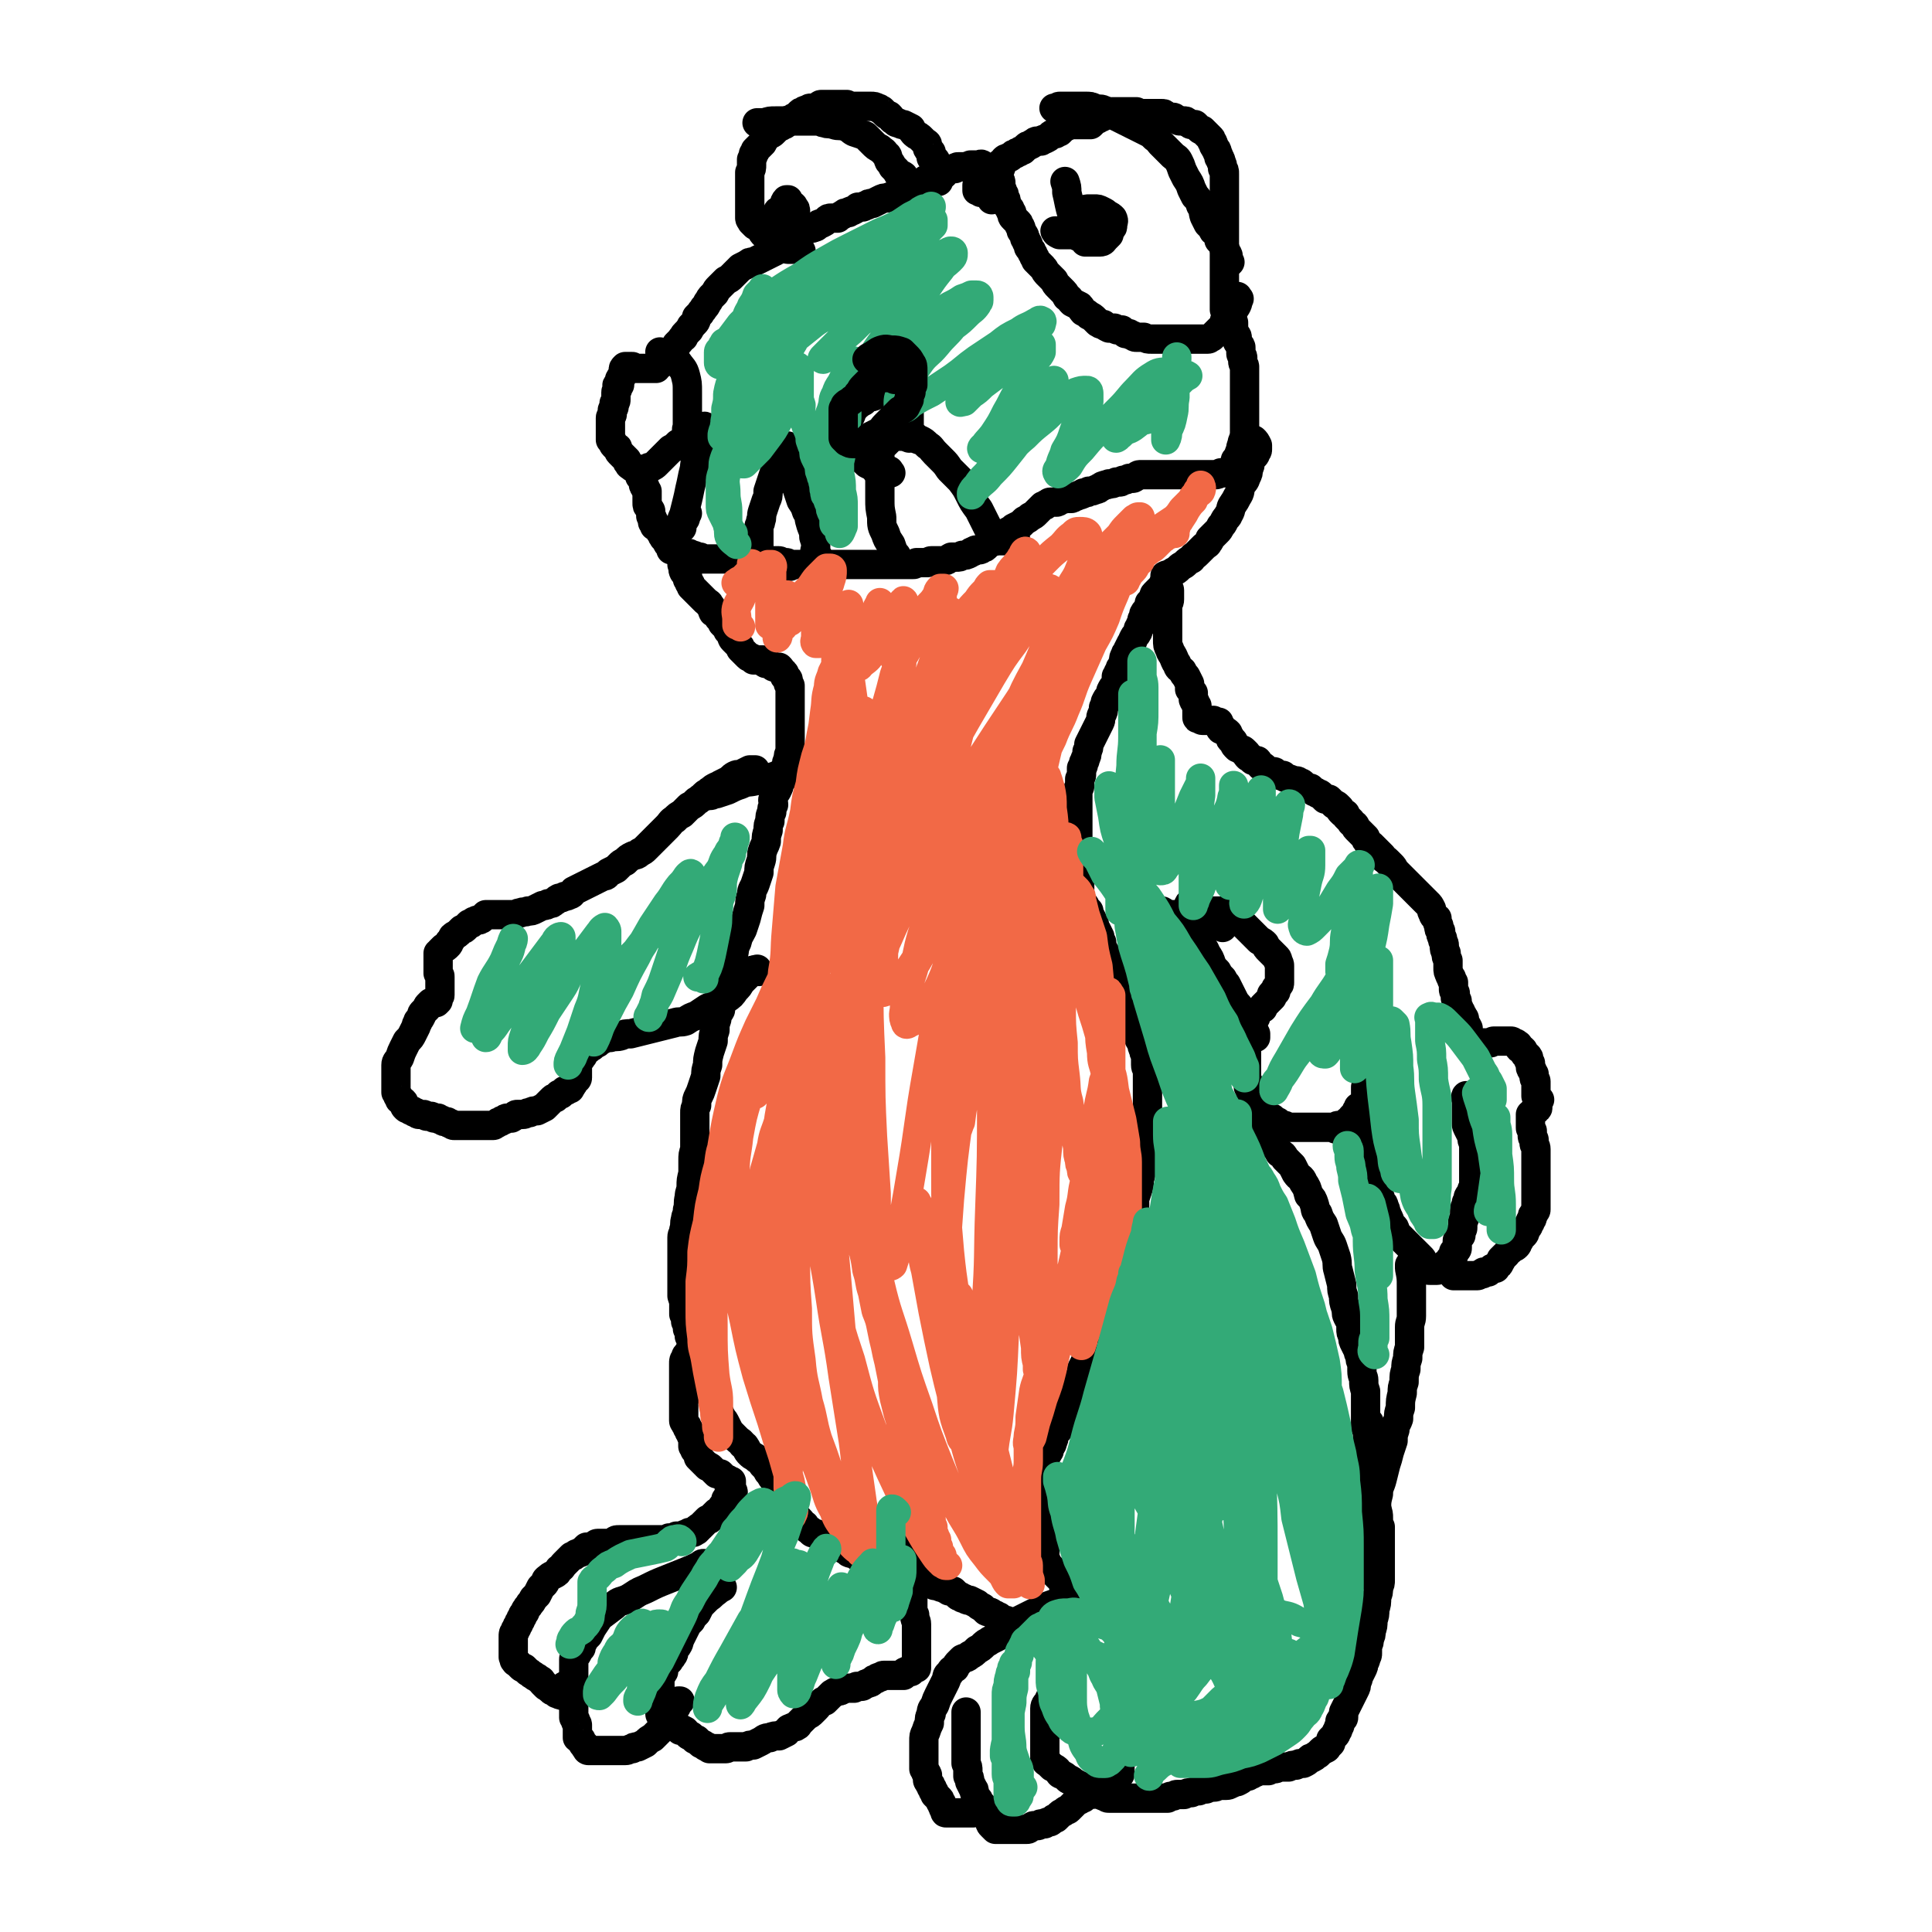
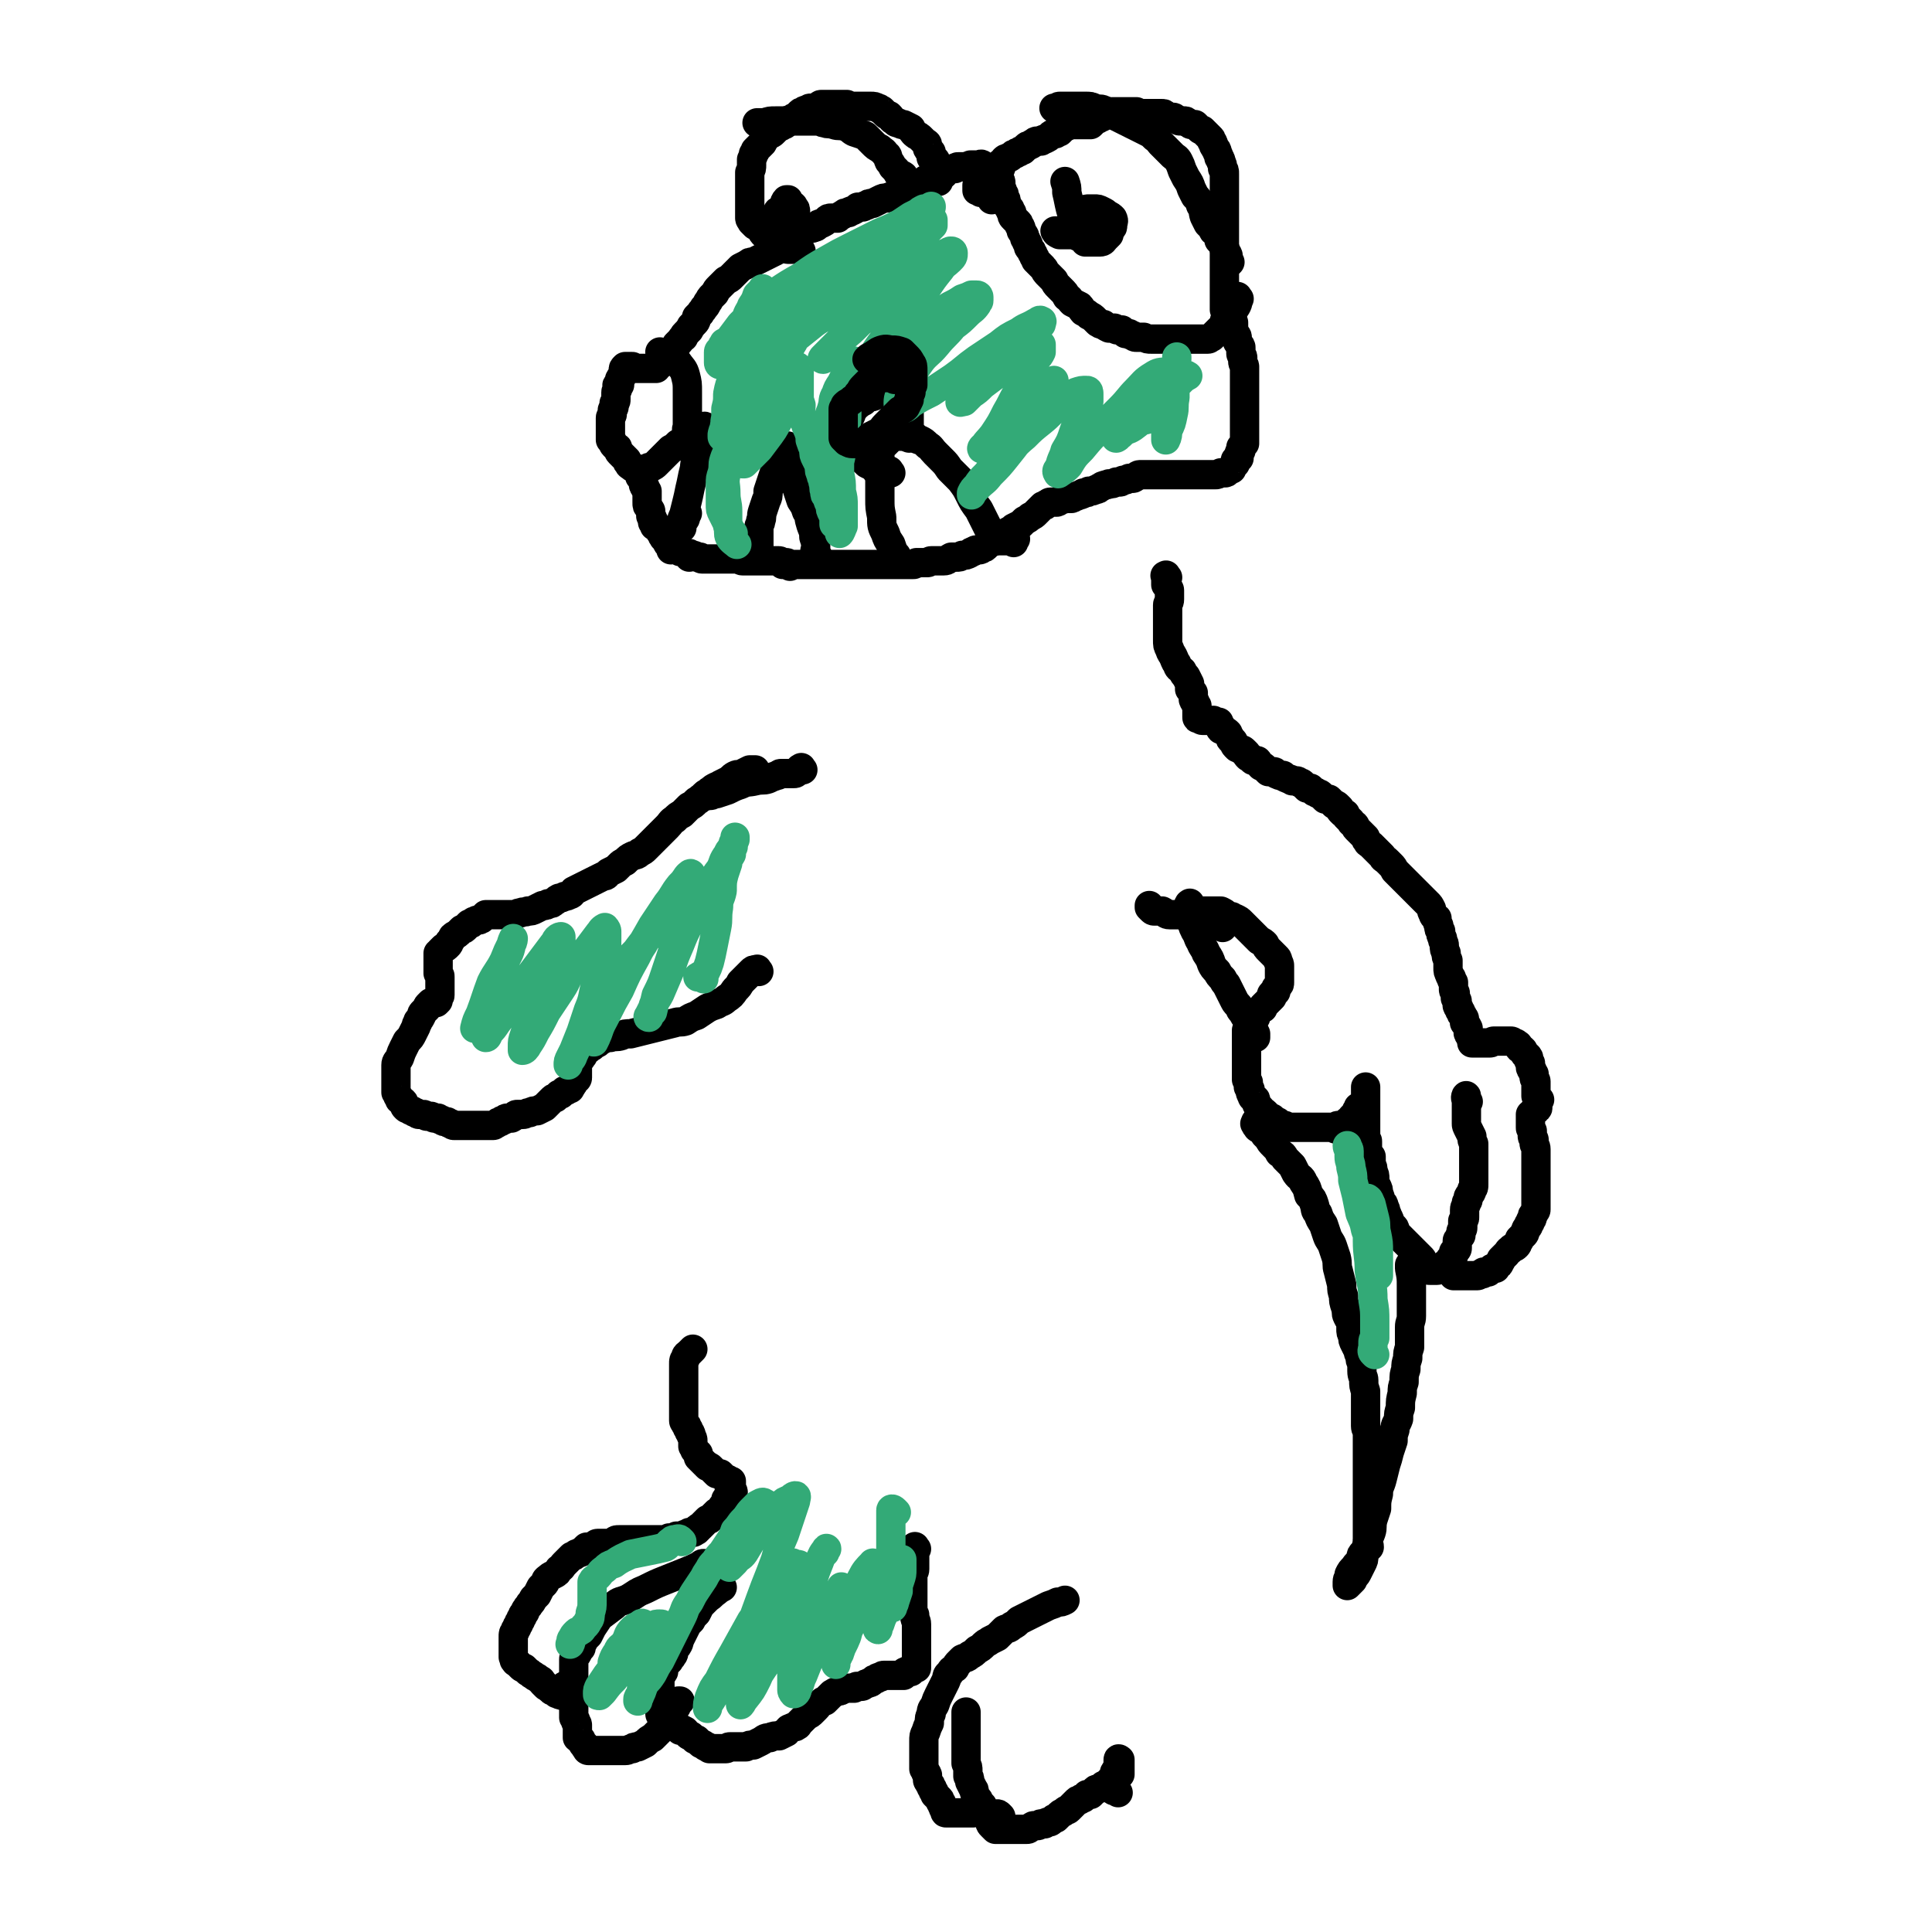
<svg xmlns="http://www.w3.org/2000/svg" viewBox="0 0 1054 1054" version="1.1">
  <g fill="none" stroke="#000000" stroke-width="16" stroke-linecap="round" stroke-linejoin="round">
    <path d="M535,105c-1,-1 -1,-1 -1,-1 -1,-1 -1,0 -1,0 0,-1 0,-2 0,-3 1,-1 1,-1 2,-2 1,-1 1,-1 1,-2 0,-1 0,-1 0,-2 0,-1 0,-1 0,-2 0,-1 0,-1 0,-1 0,-1 0,-1 0,-2 0,0 0,0 0,0 -1,-1 -1,0 -2,0 -1,0 -1,0 -2,0 -1,0 -1,0 -2,0 -1,0 -1,0 -2,1 -1,0 -1,0 -3,0 -1,0 -1,0 -2,0 -1,0 -1,0 -2,1 -2,0 -2,0 -4,1 -1,0 -1,1 -2,2 -1,0 -1,0 -2,1 -1,0 -1,0 -2,1 -2,0 -2,0 -3,1 -1,0 -2,0 -3,0 -1,1 -1,1 -2,2 -1,0 -1,0 -2,0 -1,1 -1,1 -2,2 -2,0 -2,0 -4,1 -2,0 -1,1 -3,2 -2,1 -2,1 -4,2 -2,0 -2,0 -4,1 -2,0 -2,0 -4,1 -2,1 -2,1 -4,2 -2,0 -2,0 -3,1 -2,0 -1,1 -3,1 -1,0 -1,0 -2,0 -1,1 -1,1 -3,2 -1,0 -1,0 -2,1 -2,0 -2,0 -3,1 -2,1 -2,1 -3,2 -2,0 -2,0 -3,0 -2,0 -2,0 -3,1 -1,1 -1,1 -3,2 -1,0 -1,0 -2,1 -1,1 -1,1 -2,1 -1,1 -1,0 -3,1 -1,0 -1,0 -2,1 -1,1 -1,1 -2,2 -2,0 -1,1 -3,1 -1,1 -2,1 -3,2 -2,1 -1,2 -3,3 -1,1 -1,1 -3,2 -1,0 -1,0 -2,1 -2,1 -2,1 -4,2 -2,1 -2,1 -4,2 -2,1 -2,1 -4,2 -2,0 -2,0 -3,1 -2,1 -2,1 -4,2 -1,1 -1,1 -3,3 -1,1 -1,1 -2,2 -1,1 -1,1 -3,2 -1,1 -1,1 -2,2 -1,1 -1,1 -2,2 -1,1 -1,1 -2,3 -1,1 -1,1 -2,2 -1,1 -1,2 -2,3 -1,2 -1,2 -2,3 -1,2 -1,1 -2,3 -1,1 -1,1 -2,2 0,1 0,2 -1,3 -1,1 -1,1 -2,2 0,1 -1,1 -1,2 -1,1 -1,1 -2,2 0,1 -1,0 -1,2 -1,0 -1,1 -2,2 -1,1 -1,1 -2,2 0,1 0,1 -1,2 -1,1 -1,1 -2,2 -1,1 -1,1 -2,2 -1,1 -1,1 -2,2 0,0 -1,0 -1,1 -1,1 -1,1 -1,2 0,0 0,0 -1,0 -1,0 -1,0 -1,0 -1,0 0,1 0,1 0,1 0,1 0,1 -1,0 -1,0 -2,0 -1,0 -1,0 -1,0 -1,0 -1,0 -2,0 0,0 0,0 -1,0 -1,0 -1,0 -2,0 -1,0 -1,0 -1,0 -1,0 -1,0 -2,0 0,0 0,0 -1,0 0,0 0,0 -1,-1 0,0 0,0 -1,0 -1,0 -1,0 -1,0 -1,0 -1,0 -1,0 0,0 -1,0 -1,0 -1,1 -1,1 -1,2 0,1 0,1 0,2 -1,1 -1,1 -1,2 -1,0 0,0 -1,1 0,1 0,1 0,2 0,0 0,1 0,1 0,0 -1,0 -1,0 -1,0 0,1 0,2 0,1 -1,1 -1,2 0,1 0,1 0,2 0,1 0,1 0,2 0,1 0,1 -1,2 0,1 0,1 0,2 0,1 -1,1 -1,2 0,1 0,1 0,2 0,1 -1,1 -1,2 0,1 0,1 0,2 0,1 0,1 0,2 0,0 0,0 0,1 0,1 0,1 0,2 0,0 0,0 0,1 0,1 0,1 0,2 0,1 0,1 0,2 0,0 0,0 0,0 0,0 1,0 1,1 1,1 0,1 1,2 0,0 0,0 1,1 1,0 1,0 1,1 1,1 0,1 1,2 1,1 1,1 2,2 1,1 1,1 2,2 0,1 0,1 1,2 0,1 1,1 2,2 1,0 1,0 2,1 1,1 1,1 2,2 0,0 0,1 0,2 1,1 1,1 2,2 0,1 0,1 0,2 0,1 0,1 1,2 0,1 0,1 1,2 0,1 0,1 0,2 0,1 0,1 0,2 0,1 0,1 0,2 0,2 0,2 1,3 0,1 1,1 1,2 0,1 0,1 0,2 0,1 0,1 1,2 0,1 0,1 0,2 0,0 0,0 1,0 0,1 0,1 0,2 0,0 1,0 1,0 1,1 1,1 1,1 0,0 1,0 1,1 0,0 0,0 0,1 0,0 1,0 1,0 0,0 0,1 0,1 0,1 0,1 1,2 0,1 0,0 1,1 1,1 1,1 2,2 0,0 -1,0 -1,0 0,1 1,1 1,1 1,1 1,0 1,1 0,1 0,1 0,2 0,0 1,-1 2,-1 0,0 0,0 1,0 0,0 0,1 1,1 0,0 0,0 1,0 0,0 0,1 0,1 1,0 1,0 2,0 0,0 0,1 1,1 0,0 0,0 1,0 0,0 1,0 1,0 0,0 0,1 0,2 0,0 1,-1 1,-1 1,0 1,0 1,0 1,0 1,0 2,1 1,0 1,0 2,0 0,0 0,1 1,1 1,0 1,0 2,0 0,0 0,0 1,0 0,0 0,0 1,0 0,0 0,0 1,0 0,0 0,0 1,0 0,0 0,0 0,0 1,0 1,0 2,0 1,0 1,0 2,0 1,0 1,0 2,0 1,0 1,0 2,0 1,0 1,0 2,0 1,0 1,0 2,0 1,0 1,0 2,0 1,0 1,1 2,1 1,0 1,0 2,0 1,0 1,0 2,0 1,0 1,0 3,0 1,0 1,0 2,0 1,0 1,0 2,0 1,0 1,0 2,0 1,0 1,0 2,0 1,0 1,0 2,0 0,0 0,0 1,0 1,0 1,0 2,0 1,0 1,1 2,2 0,0 0,-1 1,-1 0,0 0,0 1,0 1,0 1,1 2,2 0,0 0,-1 1,-1 1,0 1,0 2,0 0,0 0,0 1,0 0,0 0,0 1,0 0,0 0,0 1,0 1,0 1,0 2,0 1,0 1,0 2,0 1,0 1,0 2,0 1,0 1,0 2,0 1,0 1,0 2,0 1,0 1,0 2,0 0,0 0,0 1,0 1,0 1,0 2,0 1,0 1,0 2,0 1,0 1,0 2,0 1,0 1,0 2,0 1,0 1,0 2,0 0,0 0,0 1,0 1,0 1,0 2,0 1,0 1,0 2,0 1,0 1,0 3,0 1,0 1,0 2,0 1,0 1,0 2,0 1,0 1,0 2,0 1,0 1,0 2,0 1,0 1,0 2,0 1,0 1,0 2,0 2,0 2,0 3,0 1,0 1,0 2,0 1,0 1,0 2,0 1,0 1,0 2,0 1,0 1,0 2,0 1,0 1,0 2,0 2,0 2,0 3,0 1,0 1,0 2,0 1,0 1,0 2,-1 1,0 1,0 3,0 1,0 1,0 3,0 1,0 1,-1 2,-1 1,0 1,0 2,0 1,0 1,0 2,0 1,0 2,0 3,0 2,0 2,-1 4,-2 1,0 1,0 3,0 1,0 2,0 3,-1 2,0 2,0 4,-1 1,-1 1,-1 2,-1 1,-1 1,-1 3,-1 1,0 1,0 2,-1 1,0 1,0 2,-1 1,-1 1,-1 2,-2 1,0 1,0 3,-1 2,-1 2,-1 3,-2 3,-1 2,-1 4,-3 2,-1 2,-1 3,-2 2,-1 2,-1 4,-2 1,-1 1,-1 2,-2 2,-1 2,-1 3,-2 2,-1 2,-1 3,-2 1,-1 1,-1 2,-2 1,-1 1,-1 2,-2 1,0 1,0 2,-1 1,0 1,-1 2,-1 1,0 1,0 3,0 1,0 1,0 2,-1 2,0 1,-1 3,-1 1,0 1,0 3,0 1,0 1,0 2,-1 1,0 1,0 3,-1 1,0 1,0 2,-1 2,0 2,0 3,-1 2,0 2,0 4,-1 1,0 1,0 2,-1 1,0 1,-1 2,-1 2,-1 2,0 3,-1 2,0 2,0 4,-1 1,0 1,0 2,0 1,0 1,-1 2,-1 1,0 1,0 3,-1 1,0 1,0 2,0 1,0 1,-1 2,-1 1,-1 1,-1 3,-1 1,0 1,0 3,0 1,0 1,0 2,0 1,0 1,0 3,0 1,0 1,0 2,0 2,0 2,0 3,0 1,0 1,0 3,0 1,0 1,0 3,0 1,0 1,0 2,0 1,0 1,0 3,0 1,0 1,0 3,0 2,0 2,0 3,0 1,0 1,0 3,0 1,0 1,0 2,0 1,0 1,0 3,0 1,0 1,0 2,0 1,0 1,0 3,-1 1,0 1,0 2,0 1,0 1,0 2,-1 1,-1 1,-1 2,-1 0,-1 0,-1 1,-2 0,0 0,0 1,-1 0,-1 0,-1 0,-2 1,-1 1,-1 2,-1 0,-1 -1,-1 0,-2 0,-1 0,-1 1,-2 0,-1 0,-1 0,-2 1,-1 1,-1 2,-2 0,-1 0,-1 0,-2 0,-1 0,-1 0,-2 0,-1 0,-1 0,-2 0,-1 0,-1 0,-2 0,-2 0,-2 0,-3 0,-1 0,-1 0,-3 0,-1 0,-1 0,-2 0,-2 0,-2 0,-4 0,-2 0,-2 0,-4 0,-1 0,-1 0,-3 0,-1 0,-1 0,-3 0,-2 0,-2 0,-4 0,-1 0,-1 0,-3 0,-1 0,-1 0,-2 0,-2 0,-2 0,-3 0,-1 -1,-1 -1,-3 0,-1 0,-1 0,-2 0,-1 -1,-1 -1,-2 0,-1 0,-1 0,-3 0,-1 0,-1 -1,-2 0,-1 -1,-1 -1,-2 0,-1 0,-1 0,-2 0,-1 -1,-1 -1,-2 -1,-1 -1,-1 -1,-2 0,-1 0,-1 0,-2 0,-1 0,-1 0,-2 0,0 -1,0 -1,-1 0,-1 0,-1 0,-1 0,-1 0,-1 0,-1 0,-1 -1,-1 -1,-1 0,-1 0,-1 0,-1 0,0 -1,0 -1,0 -1,0 -1,0 -1,-1 0,0 0,0 -1,-1 0,-1 0,-1 0,-2 0,-1 0,-1 0,-2 0,0 0,0 0,-1 0,-1 0,-1 0,-3 0,-1 0,-1 0,-2 0,-1 0,-1 0,-2 0,-1 0,-1 0,-2 0,-1 0,-1 0,-2 0,-1 0,-1 0,-3 0,-1 0,-1 0,-3 0,-1 0,-1 0,-2 0,-1 0,-1 0,-2 0,-2 0,-2 0,-4 0,-2 0,-2 0,-3 0,-1 0,-1 0,-3 0,-1 0,-1 0,-2 0,-1 0,-1 0,-3 0,-1 0,-1 0,-3 0,-1 0,-1 0,-2 0,-2 0,-2 0,-4 0,-2 0,-2 0,-3 0,-1 0,-1 0,-3 0,-1 0,-1 0,-2 0,-2 0,-2 0,-3 0,-2 0,-2 0,-3 0,-1 0,-1 0,-3 0,-2 0,-2 0,-3 0,-2 0,-2 0,-4 0,-2 0,-2 -1,-3 0,-2 0,-2 -1,-4 0,-1 0,-1 -1,-2 0,-1 0,-1 -1,-3 0,-1 0,-1 -1,-2 0,-1 -1,-1 -1,-2 0,-1 0,-1 -1,-2 0,-1 0,-1 -1,-2 -1,-1 -1,-1 -2,-2 -1,-1 -1,-1 -2,-2 -1,0 -1,0 -2,-1 -1,-1 -1,-1 -2,-2 -1,0 -1,0 -2,0 -1,0 -1,-1 -2,-1 -1,-1 -1,-1 -2,-1 -1,0 -1,0 -2,0 -1,0 -1,0 -2,-1 -1,0 -1,-1 -2,-1 -1,0 -1,0 -2,0 -1,0 -1,-1 -2,-1 -1,-1 -1,-1 -2,-1 -1,0 -1,0 -2,0 -2,0 -2,0 -3,0 -1,0 -1,0 -3,0 -1,0 -1,0 -2,0 -1,0 -1,0 -2,0 -1,0 -1,0 -2,-1 -1,0 -1,0 -2,0 -1,0 -1,0 -2,0 -1,0 -1,0 -2,0 -1,0 -1,0 -1,0 -1,0 -1,0 -2,0 -1,0 -1,0 -2,0 -1,0 -1,0 -2,0 -1,0 -1,0 -2,1 -1,0 -1,0 -2,1 -1,0 -1,0 -2,1 -1,0 -1,0 -2,1 -1,0 -1,0 -2,1 -1,1 -1,1 -2,2 -1,0 -2,0 -3,0 -1,0 -1,0 -3,0 -1,0 -1,0 -2,0 -1,0 -1,0 -3,0 -1,0 -1,0 -2,1 -1,0 -1,0 -2,1 -1,1 -1,1 -2,2 -1,0 -1,0 -2,1 -2,0 -2,0 -3,1 -1,1 -1,1 -3,2 -1,0 -1,0 -2,1 -1,0 -1,0 -2,0 -1,0 -1,0 -2,1 -1,0 -1,1 -2,1 -1,1 -1,0 -2,1 -1,1 -1,1 -2,2 -1,0 -1,0 -2,1 -1,0 -1,0 -2,1 -1,0 -1,0 -2,1 -1,1 -1,1 -2,1 -1,1 -1,0 -2,1 0,0 0,1 0,1 0,0 0,0 -1,1 -1,0 -1,0 -1,0 -1,1 0,1 0,2 0,1 0,1 -1,2 0,1 0,1 0,2 0,1 0,1 0,2 0,1 0,1 -1,2 0,0 -1,0 -1,1 0,1 0,2 0,3 0,1 -1,1 -1,2 0,0 0,0 0,0 0,1 -1,1 -1,3 0,0 0,0 0,0 0,1 0,1 0,1 " />
    <path d="M671,143c-1,-1 -1,-1 -1,-1 -1,-1 0,-1 0,-2 0,-1 0,-1 -1,-2 0,-1 0,-1 -1,-2 -1,-2 0,-2 -1,-3 -1,-1 -1,-1 -2,-2 0,-1 0,-1 -1,-3 0,-1 -1,-1 -2,-2 -1,-2 -1,-2 -3,-4 -1,-2 -1,-2 -2,-4 -1,-3 0,-3 -2,-6 -1,-3 -1,-3 -3,-5 -1,-2 -1,-2 -2,-4 -1,-3 -1,-3 -3,-6 -1,-2 -1,-2 -2,-4 -1,-3 -1,-3 -2,-5 -1,-2 -2,-2 -3,-3 -2,-2 -2,-2 -4,-4 -1,-1 -1,-1 -3,-3 -1,-1 -1,-2 -3,-3 -2,-2 -2,-2 -4,-3 -2,-1 -2,-1 -4,-2 -2,-1 -2,-1 -4,-2 -2,-1 -2,-1 -4,-2 -2,-1 -2,-1 -4,-2 -2,-1 -2,-1 -4,-2 -2,-1 -2,-1 -4,-2 -2,-1 -3,0 -5,-1 -2,-1 -2,-1 -5,-1 -2,0 -2,0 -4,0 -2,0 -2,0 -3,0 -2,0 -2,0 -4,0 -1,0 -2,0 -3,0 -1,0 -1,1 -2,1 0,0 0,0 -1,0 " />
    <path d="M589,127c-1,-1 -1,-1 -1,-1 -1,-1 -1,0 -2,0 -2,0 -2,0 -4,0 -2,0 -2,0 -4,0 -1,0 -1,0 -2,0 0,0 -1,0 0,0 0,1 0,1 2,2 1,0 1,0 2,0 2,0 2,0 3,0 2,0 2,0 3,0 2,0 2,0 3,0 2,0 2,0 4,-1 1,-1 1,-1 2,-2 1,0 1,0 2,-1 0,-1 0,-1 0,-2 0,-1 0,-1 0,-2 0,-1 -1,-1 -2,-2 0,-1 0,-1 -1,-2 0,0 0,0 -1,-1 0,0 0,-1 0,0 -1,0 0,1 0,3 0,1 0,1 0,3 0,2 -1,2 -1,3 0,2 0,2 0,4 0,1 0,1 0,2 0,1 0,1 0,2 0,0 1,0 2,0 1,0 1,0 2,0 1,0 1,0 2,0 1,0 1,0 2,0 2,0 2,-1 3,-2 1,-1 1,-1 2,-2 0,-1 0,-1 1,-3 1,-1 1,-1 1,-2 0,-2 1,-2 0,-4 -1,-1 -1,-1 -3,-2 -1,-1 -1,-1 -3,-2 -2,-1 -2,-1 -4,-1 -1,0 -2,0 -3,0 -1,0 -2,0 -3,1 -1,1 -1,1 -2,3 0,1 -1,1 -1,2 0,2 0,2 0,4 0,1 0,1 0,2 0,1 0,1 0,2 0,0 0,1 0,1 0,-3 0,-4 -1,-8 -1,-3 -2,-3 -3,-7 -1,-4 -1,-5 -2,-9 0,-3 0,-3 -1,-6 " />
    <path d="M676,163c-1,-1 -1,-2 -1,-1 -1,1 1,2 0,4 -1,2 -1,2 -3,4 -1,2 -1,2 -2,4 -1,0 -1,0 -2,1 0,0 0,1 0,2 0,1 0,1 -1,2 -1,0 -1,0 -2,1 -1,1 -1,1 -2,2 -1,1 -1,1 -2,2 -1,0 -1,1 -2,1 -1,0 -1,0 -2,0 -1,0 -1,0 -2,0 -1,0 -1,0 -2,0 -3,0 -3,0 -5,0 -2,0 -2,0 -4,0 -3,0 -3,0 -5,0 -2,0 -2,0 -4,0 -2,0 -2,0 -4,0 -2,0 -2,0 -3,0 -2,0 -2,0 -4,-1 -1,0 -1,0 -2,0 -1,0 -1,0 -2,0 -1,0 -1,0 -2,-1 -1,0 -1,0 -2,-1 -1,0 -1,0 -2,0 -1,-1 -1,-1 -2,-2 -1,0 -1,0 -2,0 -1,0 -1,0 -2,-1 -1,0 -1,0 -3,0 -2,-1 -2,-1 -3,-2 -2,0 -1,0 -3,-1 -1,-1 -1,-1 -2,-2 -1,-1 -1,-1 -3,-2 -1,-1 -1,-1 -3,-2 -1,-1 -1,-2 -2,-3 -2,-1 -2,-1 -4,-2 -2,-2 -1,-2 -3,-3 -1,-2 -1,-2 -3,-4 -1,-1 -1,-1 -2,-2 -1,-1 -1,-1 -2,-3 -1,-1 -1,-1 -2,-2 -1,-1 -1,-1 -2,-2 -1,-1 -1,-2 -2,-3 -1,-1 -1,-1 -2,-2 -1,-1 -1,-1 -2,-2 0,-1 0,-1 -1,-2 0,-1 0,-1 -1,-2 0,-1 0,-1 -1,-2 -1,-1 -1,-1 -1,-2 0,-1 0,-1 -1,-2 0,-1 0,-1 -1,-2 0,0 0,0 0,-1 0,-1 -1,-1 -1,-2 -1,-1 -1,-1 -1,-2 0,-1 0,-1 -1,-2 0,-1 0,-1 -1,-2 -1,-1 -1,-1 -2,-2 -1,-1 -1,-1 -1,-3 -1,-1 -1,-1 -1,-2 -1,-1 -1,-1 -2,-3 0,-2 0,-2 -1,-3 0,-2 0,-2 -1,-3 0,-1 0,-1 -1,-3 0,-1 0,-1 0,-2 0,-1 0,-1 -1,-3 0,-1 0,-1 -1,-2 -1,0 -1,0 -2,-1 " />
    <path d="M512,99c-1,-1 -2,-1 -1,-1 0,-1 1,0 1,0 1,0 0,-1 1,-2 0,-1 0,-1 0,-2 0,0 0,0 0,-1 0,-1 0,-1 -1,-2 0,-1 -1,-1 -1,-2 -1,-1 0,-1 -1,-2 -1,-1 -1,0 -2,-1 0,-1 0,-2 0,-3 -1,-1 -1,0 -2,-2 0,0 0,-1 0,-2 0,-1 -1,-1 -2,-2 -1,-1 -1,-1 -2,-2 -1,-1 -2,-1 -3,-2 -1,-1 -1,-1 -2,-3 -2,-1 -2,-1 -4,-2 -1,0 -1,0 -3,-1 -1,0 -1,0 -2,-1 -2,-1 -1,-1 -3,-3 -1,0 -1,0 -2,-1 -1,-1 -1,-1 -2,-2 -1,0 -1,-1 -2,-1 -2,-1 -2,-1 -4,-1 -2,0 -2,0 -4,0 -2,0 -2,0 -4,0 -1,0 -1,0 -3,0 -1,0 -1,0 -2,-1 -1,0 -1,0 -2,0 -1,0 -1,0 -2,0 -1,0 -1,0 -2,0 -1,0 -1,0 -2,0 -1,0 -1,0 -2,0 -1,0 -1,0 -2,0 -1,0 -1,0 -2,0 -1,0 -1,1 -2,2 -1,0 -1,0 -2,0 -1,0 -1,0 -2,0 -1,0 -1,1 -2,1 -1,0 -1,0 -2,1 -1,0 -1,0 -2,1 -1,1 -1,1 -2,2 -1,0 -1,0 -2,1 -1,0 -1,0 -2,1 -1,0 -1,1 -2,2 -1,0 -1,0 -2,1 -1,0 -1,0 -2,1 -1,1 -1,1 -2,2 -1,1 -1,1 -2,1 -1,1 -1,1 -2,2 -1,1 -1,1 -2,3 -1,1 -1,1 -2,2 -1,1 -1,1 -2,2 0,1 0,1 -1,2 0,1 0,1 -1,3 0,2 0,2 0,3 0,2 0,2 -1,4 0,2 0,2 0,4 0,2 0,2 0,4 0,2 0,2 0,3 0,2 0,2 0,4 0,1 0,1 0,2 0,2 0,2 0,3 0,1 0,1 0,2 0,2 0,2 0,3 0,1 1,1 1,2 1,1 1,1 2,2 2,1 2,1 3,2 1,2 1,2 2,3 1,1 1,1 2,2 1,1 1,1 2,2 1,1 1,1 2,2 1,0 1,0 2,1 1,0 1,0 3,0 1,0 1,1 2,1 1,0 1,0 2,0 1,0 1,0 2,0 1,0 1,0 3,1 0,0 0,0 0,0 " />
    <path d="M493,97c-1,-1 -2,-1 -1,-1 0,-1 1,0 1,0 0,0 0,1 0,1 -1,0 -1,0 -2,-1 -1,-1 -1,-1 -2,-3 -1,-1 -1,-1 -2,-2 -1,-2 -1,-2 -2,-3 -1,-2 0,-3 -2,-4 -1,-2 -1,-1 -3,-3 -2,-1 -2,-1 -4,-3 -2,-2 -2,-2 -4,-4 -3,-1 -3,-1 -6,-2 -2,-1 -2,-2 -5,-3 -3,-1 -3,0 -6,-1 -3,-1 -3,0 -5,-1 -2,0 -2,-1 -4,-1 -2,0 -2,0 -4,0 -3,0 -3,0 -5,0 -2,0 -2,0 -4,0 -3,0 -3,0 -5,0 -3,0 -3,0 -5,0 -3,0 -3,0 -6,1 -2,0 -2,0 -4,0 " />
    <path d="M431,115c-1,-1 -1,-1 -1,-1 -1,-1 -1,0 -1,0 -1,0 -1,0 -2,0 -1,0 -1,0 -2,1 -1,0 -1,1 -1,2 0,0 0,0 0,1 0,1 -1,1 -1,2 0,1 0,1 -1,2 0,1 0,1 0,2 0,0 1,0 2,0 1,0 1,0 2,0 1,-1 1,-1 2,-2 0,-1 0,-1 1,-2 1,-1 1,0 2,-1 0,-1 -1,-2 -1,-3 0,-1 0,-1 0,-2 0,-1 0,-1 0,-2 0,0 0,0 0,-1 0,-1 0,-1 0,-2 0,0 -1,0 -1,0 0,0 -1,1 -1,2 0,1 0,1 0,2 0,1 0,1 0,2 0,2 -1,2 0,4 0,2 1,2 2,3 1,1 0,2 1,3 1,1 1,1 2,2 0,0 0,-1 0,-2 0,-1 1,-1 1,-2 0,-1 0,-1 0,-3 0,-2 0,-2 0,-4 0,-2 0,-2 -1,-3 0,-1 -1,-1 -2,-2 0,0 0,0 0,0 " />
    <path d="M554,294c-1,-1 -1,-2 -1,-1 -1,0 0,2 0,3 0,0 -1,-1 -2,-1 -1,0 -1,0 -2,0 -1,0 -1,0 -2,0 -1,0 -1,0 -1,0 -1,0 -1,0 -2,-1 -1,-1 -1,-1 -2,-2 -1,-1 -1,-1 -2,-2 -1,-2 -1,-2 -2,-4 -2,-4 -2,-4 -4,-8 -3,-4 -3,-4 -5,-8 -2,-4 -2,-4 -5,-8 -3,-3 -3,-3 -6,-6 -2,-3 -2,-3 -4,-5 -2,-2 -2,-2 -4,-4 -2,-2 -2,-3 -4,-4 -2,-2 -2,-2 -4,-3 -1,0 -1,0 -2,-1 -1,-1 -1,-1 -2,-1 -1,0 -1,0 -2,0 -1,0 -1,0 -1,0 -1,0 -1,0 -2,0 -2,0 -2,0 -3,0 -1,0 -1,0 -2,0 -1,0 -1,0 -2,1 -1,1 -1,1 -2,2 -1,1 -1,1 -2,2 -1,1 -1,0 -2,2 0,0 0,1 0,2 0,1 0,1 0,3 0,3 0,3 0,6 0,3 0,3 0,7 0,4 0,4 0,9 0,5 0,5 1,10 0,5 0,5 2,9 1,3 1,3 3,6 1,3 1,3 2,5 1,1 1,1 1,1 " />
    <path d="M446,303c-1,-1 -1,-1 -1,-1 -1,-2 0,-2 0,-3 0,-3 0,-3 -1,-6 0,-4 -1,-4 -2,-8 -1,-3 0,-3 -2,-6 -1,-3 -1,-3 -3,-6 -1,-3 -1,-3 -2,-6 -1,-3 -1,-3 -2,-5 -1,-2 -1,-2 -1,-4 -1,-2 -1,-2 -1,-3 0,-2 0,-2 -1,-3 0,-1 0,-1 0,-3 0,-1 0,-1 0,-2 0,-1 0,-1 0,-2 0,-1 0,-1 0,-1 0,-1 -1,-1 -2,0 -1,1 0,1 -1,2 0,1 0,1 -1,2 0,1 0,1 -1,2 0,1 0,1 -1,2 0,2 0,2 -1,4 -1,3 -1,3 -2,6 -1,3 -1,3 -2,6 0,3 0,3 -1,5 -1,3 -1,3 -2,6 -1,3 0,3 -1,5 0,2 -1,2 -1,4 0,2 0,2 0,4 0,2 0,2 0,4 0,2 0,2 0,4 0,2 0,2 0,3 0,1 0,1 0,1 " />
    <path d="M375,280c-1,-1 -1,-2 -1,-1 -1,0 0,0 0,1 0,1 0,1 0,2 0,1 0,1 -1,2 0,0 0,0 0,0 -1,1 -1,1 -1,3 0,0 0,1 0,1 0,-1 0,-2 0,-4 0,-1 0,-1 1,-3 1,-4 1,-4 2,-8 1,-4 1,-5 2,-9 1,-5 1,-5 2,-9 0,-2 0,-2 1,-4 0,-2 0,-2 1,-4 0,-2 1,-2 1,-3 1,-1 1,-2 1,-3 1,-1 1,-1 2,-3 0,-1 0,-1 0,-2 0,-1 0,-1 0,-2 0,0 0,0 0,-1 0,0 0,0 0,0 -1,-1 -1,0 -2,0 -1,0 -1,0 -2,0 -1,1 -1,1 -2,2 -1,1 -1,1 -3,3 -1,1 -1,1 -2,2 -2,1 -2,1 -4,2 -2,2 -2,2 -4,3 -2,2 -2,2 -4,4 -2,2 -2,2 -4,4 -1,1 -1,1 -3,2 0,0 0,0 -1,0 " />
    <path d="M376,236c-1,-1 -1,-1 -1,-1 -1,-1 0,-1 0,-2 0,-1 0,-1 0,-2 0,-4 0,-4 0,-8 0,-4 0,-4 0,-9 0,-5 0,-5 -1,-9 -1,-4 -2,-4 -4,-7 -4,-3 -4,-2 -8,-5 -1,0 -1,0 -2,-1 " />
    <path d="M486,258c-1,-1 -1,-2 -1,-1 -2,0 -1,1 -3,1 -1,0 -1,0 -2,0 -2,-1 -2,-1 -3,-3 -2,-1 -2,-1 -4,-2 -2,-2 -2,-2 -4,-3 -2,-2 -2,-1 -4,-3 -1,0 -1,-1 -3,-2 -1,-1 -1,0 -2,-2 0,0 0,-1 0,-2 0,-1 -1,-1 -1,-2 0,-1 0,-1 0,-2 0,-1 0,-2 0,-3 1,-2 1,-2 2,-4 1,-2 2,-2 3,-3 1,-2 0,-2 2,-4 0,-1 1,-1 2,-2 1,-1 1,-1 3,-2 1,-1 1,-1 2,-2 2,-1 2,0 4,-1 2,-1 2,-1 4,-2 2,0 2,0 4,0 2,0 2,0 3,0 1,0 2,-1 3,0 1,1 1,1 2,3 1,1 1,1 2,2 1,2 0,3 1,5 0,3 0,3 0,7 0,4 0,4 0,8 " />
-     <path d="M679,242c-1,-1 -2,-1 -1,-1 0,-1 0,-1 1,-1 1,0 1,0 2,0 1,0 1,0 2,0 0,0 0,0 1,0 1,1 1,1 2,3 0,1 0,1 0,2 0,1 0,1 -1,2 0,1 0,1 -1,2 -1,1 -1,1 -2,3 0,2 0,2 -1,4 0,2 0,2 -1,4 -1,3 -1,2 -3,5 -1,3 0,3 -2,6 -1,2 -1,2 -3,5 -1,2 0,2 -2,5 0,1 -1,1 -2,3 -1,2 -1,2 -2,3 -1,2 -1,2 -2,3 -1,1 -1,1 -2,2 -1,1 -1,1 -2,2 0,1 0,1 -1,2 0,1 -1,1 -2,2 -1,1 -1,1 -2,2 -1,1 -1,1 -2,2 -2,2 -2,1 -3,3 -2,1 -2,1 -3,2 -2,2 -2,1 -4,3 -1,1 -1,1 -3,2 -1,1 -1,1 -2,2 -1,1 -1,1 -2,2 0,1 0,1 -1,2 -1,1 0,1 -1,2 -1,1 -1,1 -2,2 -1,1 -1,1 -2,2 -1,1 0,1 -1,3 -1,1 -1,1 -2,2 0,2 0,2 -1,3 -1,2 -1,1 -2,3 0,1 0,2 -1,3 0,2 0,1 -1,3 0,1 0,1 -1,2 0,2 0,1 -1,3 -1,1 -1,1 -2,3 0,1 0,1 -1,2 -1,2 -1,2 -2,4 0,1 -1,1 -1,2 -1,2 -1,2 -1,3 0,2 0,2 -1,3 0,1 -1,1 -1,2 0,1 0,1 -1,2 0,1 0,1 -1,2 0,1 0,1 0,2 0,1 0,1 -1,3 -1,1 -1,1 -2,3 0,1 0,1 -1,3 -1,1 -1,1 -2,3 0,1 0,1 -1,3 0,2 0,2 -1,4 -1,2 0,2 -1,4 -1,2 -1,2 -2,4 -1,2 -1,2 -2,4 -1,2 -1,2 -2,4 0,2 0,2 -1,4 0,2 0,2 -1,4 0,2 -1,1 -1,3 0,1 0,1 -1,2 0,2 0,2 0,3 0,2 0,1 -1,3 0,1 0,1 0,2 0,1 0,1 0,2 0,1 -1,1 -1,2 0,1 0,1 0,2 0,1 0,1 0,3 0,2 0,2 0,4 0,1 0,1 0,3 0,2 0,2 0,4 0,2 0,2 0,4 0,2 0,2 0,4 0,2 0,2 0,4 0,2 0,2 0,4 0,1 0,1 0,3 0,1 0,1 0,2 0,1 0,1 0,3 0,1 0,1 0,2 0,2 0,2 0,3 0,2 1,2 1,4 0,1 0,1 0,2 0,2 0,2 0,3 0,1 0,1 0,2 0,1 0,1 0,2 0,1 0,1 1,2 0,1 0,1 1,2 1,1 1,1 1,2 1,1 1,1 2,2 0,2 0,2 1,3 1,2 1,2 2,4 0,2 0,2 1,3 1,2 1,2 2,4 0,2 0,2 1,3 0,2 0,2 1,4 0,2 1,2 2,3 0,2 0,2 0,4 0,1 1,1 2,3 0,1 0,1 1,3 0,2 0,2 1,3 0,2 0,2 1,4 0,2 0,2 1,3 0,1 0,1 1,2 0,2 0,2 1,3 0,2 0,2 1,3 1,1 1,1 2,2 0,1 0,1 1,2 0,1 0,1 1,2 0,1 0,1 1,2 0,1 1,1 1,2 0,2 0,2 1,3 0,2 0,2 1,4 1,2 1,2 2,3 0,2 0,2 1,4 0,2 1,2 1,4 0,2 0,2 0,4 0,2 1,2 1,4 0,2 0,2 0,4 0,2 0,2 0,4 0,2 0,2 0,4 0,2 0,2 0,4 0,1 0,1 0,2 0,2 0,2 0,4 0,2 0,2 0,4 0,2 0,2 0,4 0,3 0,3 0,5 0,3 0,3 -1,6 -1,4 -1,4 -2,8 0,4 0,4 -1,8 -1,3 0,3 -1,6 -1,3 -1,3 -2,6 0,3 0,3 0,5 0,3 0,3 -1,6 0,3 0,3 -1,5 -1,2 -1,2 -2,4 -1,3 -1,3 -2,6 -1,3 -1,3 -2,6 0,3 0,3 -1,6 -1,4 -1,4 -2,7 0,4 0,4 -1,7 0,3 -1,3 -2,6 -1,2 -1,2 -2,4 -1,2 -1,2 -2,3 -1,2 -1,2 -2,4 0,2 0,2 -1,4 -1,2 -1,2 -2,4 0,2 0,2 -1,4 0,2 -1,2 -2,4 0,2 0,2 -1,4 -1,2 -1,2 -2,4 0,2 0,2 -1,4 -1,2 0,2 -1,4 -1,3 -1,3 -2,5 -1,2 -1,2 -2,4 0,2 0,2 -1,4 0,2 -1,2 -2,4 -1,2 -1,2 -2,4 0,2 0,2 -1,3 -1,2 -2,2 -3,4 0,2 0,2 -1,4 0,1 0,1 -1,2 -1,2 0,2 -1,3 -1,2 -1,2 -2,3 0,2 0,2 0,3 0,2 0,2 0,3 0,1 0,1 0,2 0,2 0,2 0,4 0,2 0,2 0,3 0,2 0,2 0,4 0,2 0,2 0,4 0,3 0,3 0,5 0,1 0,1 0,3 0,1 0,1 0,3 0,1 0,1 0,2 0,1 0,1 0,3 0,1 0,1 0,2 0,1 0,1 0,2 0,2 0,2 0,3 0,1 0,1 0,2 0,2 0,2 0,3 0,1 0,1 0,2 0,1 0,1 0,2 0,1 0,1 1,2 0,2 1,2 2,3 1,1 1,1 2,2 0,1 0,1 1,2 1,1 1,1 2,2 1,1 1,1 2,3 0,1 0,1 1,2 0,1 1,1 2,2 0,1 0,1 1,2 1,1 1,1 1,2 1,1 0,1 1,2 1,1 1,1 2,2 0,0 -1,0 -1,0 0,1 0,1 0,3 0,0 0,0 0,1 0,0 0,0 0,1 0,0 0,0 -1,1 0,0 -1,-1 -1,0 -1,0 0,1 -1,2 0,0 -1,0 -1,0 -2,0 -2,0 -3,0 0,0 0,0 -1,0 -1,0 -1,0 -2,1 -1,0 -1,0 -3,0 -1,0 -1,0 -2,0 -1,0 -1,0 -2,0 -1,0 -1,0 -2,0 -1,0 -1,0 -2,0 -1,0 -1,0 -2,0 -1,0 -1,0 -2,0 -1,0 -1,0 -2,0 0,0 0,0 -1,0 -1,0 -1,0 -2,0 -1,0 -1,0 -2,0 -1,0 -1,0 -2,0 -1,0 -1,0 -2,0 -1,0 -1,0 -2,-1 -1,0 -1,0 -2,0 -1,-1 -1,-1 -2,-2 -1,0 -1,0 -2,-1 -1,0 -1,0 -2,-1 -1,-1 -1,0 -3,-1 -1,-1 -1,-1 -2,-2 -2,-1 -2,-1 -3,-2 -2,-1 -2,-1 -4,-2 -2,0 -1,0 -3,-1 -1,0 -1,0 -2,-1 -1,0 -1,0 -2,-1 -1,-1 -1,-1 -2,-2 -1,0 -1,0 -2,0 -1,0 -1,-1 -2,-1 -1,-1 -1,-1 -2,-1 -1,0 -1,0 -2,-1 -1,0 -1,0 -2,0 -1,0 -1,-1 -2,-1 -1,-1 -1,-1 -2,-1 -1,0 -1,0 -2,0 -1,0 -1,0 -2,0 -1,0 -1,-1 -2,-1 -1,0 -1,0 -2,0 0,0 0,-1 -1,-1 -1,0 -1,0 -3,0 -1,0 -1,0 -1,-1 -1,0 -1,0 -2,-1 0,-1 0,-1 -1,-2 0,0 -1,0 -2,0 -1,-1 -1,-1 -2,-2 -1,0 -1,0 -2,0 -1,0 -1,0 -3,-1 -1,0 -1,0 -2,-1 -1,0 -1,0 -2,-1 -1,0 -1,0 -2,-1 -1,0 -1,0 -2,-1 -1,0 -1,0 -2,-1 -1,0 -1,0 -3,0 -1,0 -1,-1 -2,-1 -1,-1 -1,0 -3,-1 -1,-1 -1,-1 -3,-2 -1,-1 -1,-1 -3,-2 -1,-1 -1,-1 -3,-2 -2,-1 -2,-1 -4,-2 -2,-1 -2,-1 -4,-2 -2,-1 -3,0 -4,-2 -2,-1 -2,-1 -3,-3 -2,-1 -1,-1 -3,-3 -1,-1 -1,-1 -2,-2 -1,-2 -1,-2 -2,-3 -1,-2 -1,-2 -2,-4 -1,-1 -1,-1 -2,-2 -1,-2 -1,-2 -2,-4 -1,-1 -1,-2 -2,-3 -1,-2 -1,-2 -2,-4 -2,-2 -1,-2 -3,-4 -1,-2 -1,-2 -3,-4 -1,-2 -1,-2 -3,-3 -2,-2 -2,-1 -4,-3 -1,-1 -1,-1 -2,-3 -1,-1 0,-1 -2,-2 -1,-2 -1,-1 -3,-3 -1,-1 -1,-1 -2,-2 -1,-1 -1,-1 -2,-2 -1,-2 -1,-2 -2,-4 -1,-2 -1,-2 -2,-3 -1,-2 -1,-2 -2,-4 -1,-2 -1,-2 -2,-4 -1,-2 -1,-2 -2,-4 -1,-2 -1,-2 -2,-4 -1,-3 -1,-3 -2,-5 -1,-2 -1,-2 -2,-4 -1,-3 -1,-2 -2,-5 0,-1 0,-2 -1,-3 0,-2 0,-2 -1,-4 -1,-2 -1,-2 -1,-4 0,-2 0,-2 -1,-4 0,-2 0,-2 -1,-4 0,-2 0,-2 -1,-4 0,-2 0,-2 -1,-4 0,-3 0,-3 0,-5 0,-2 0,-2 -1,-5 0,-2 0,-2 0,-5 0,-3 0,-3 0,-5 0,-4 0,-4 0,-7 0,-2 0,-2 0,-4 0,-3 0,-3 0,-6 0,-2 0,-3 0,-5 0,-2 1,-2 1,-4 1,-3 0,-3 1,-6 0,-2 1,-2 1,-5 1,-3 0,-3 1,-7 0,-3 1,-3 1,-6 0,-3 0,-3 1,-7 0,-3 0,-3 0,-7 0,-3 0,-3 1,-6 0,-3 0,-3 0,-6 0,-3 0,-3 0,-5 0,-3 0,-3 0,-5 0,-2 0,-2 0,-4 0,-2 0,-2 1,-4 0,-3 0,-3 1,-5 1,-2 1,-2 2,-5 1,-3 1,-3 2,-6 0,-3 0,-3 1,-6 0,-3 0,-3 1,-7 1,-3 1,-3 2,-6 0,-3 0,-3 1,-6 0,-3 0,-3 1,-6 0,-3 1,-3 2,-5 0,-3 0,-3 1,-6 0,-3 0,-3 1,-5 0,-3 0,-3 1,-6 1,-3 1,-3 2,-6 1,-3 1,-3 2,-7 1,-3 0,-3 2,-7 1,-4 1,-3 3,-7 1,-3 1,-3 2,-6 1,-4 1,-4 2,-7 0,-3 0,-3 1,-6 0,-3 1,-3 2,-6 1,-3 1,-3 2,-6 0,-3 0,-3 1,-6 1,-3 0,-3 1,-6 1,-3 1,-2 2,-5 0,-3 0,-3 1,-6 0,-3 0,-3 1,-5 0,-3 0,-3 1,-5 0,-2 0,-2 1,-4 0,-2 -1,-2 0,-4 0,-2 1,-2 2,-4 0,-1 1,-1 1,-3 1,-1 0,-1 1,-3 1,-2 1,-1 2,-3 1,-2 0,-2 1,-4 0,-2 0,-2 1,-4 0,-2 0,-2 1,-4 0,-3 0,-3 0,-5 0,-2 0,-2 0,-4 0,-1 0,-1 0,-3 0,-2 0,-2 0,-4 0,-2 0,-2 0,-4 0,-1 0,-1 0,-2 0,-1 0,-1 0,-2 0,-1 0,-1 0,-2 0,-1 0,-1 0,-2 0,-1 0,-1 0,-2 0,-1 0,-1 0,-2 0,-1 0,-1 0,-2 0,-1 0,-1 0,-2 0,0 0,0 -1,-1 0,-1 0,-1 0,-1 0,-1 0,-1 0,-1 0,-1 -1,-1 -1,-1 -1,-1 -1,-1 -1,-1 0,-1 0,-1 0,-1 0,-1 0,-1 -1,-1 0,0 0,0 -1,-1 0,-1 0,-1 -1,-2 0,0 -1,0 -2,0 -1,0 -1,0 -2,-1 -1,0 -1,-1 -2,-1 -1,0 -1,0 -1,0 -1,0 -1,-1 -2,-2 -1,0 -1,0 -2,0 0,0 0,0 -1,0 -1,0 -1,0 -2,0 0,0 0,-1 -1,-1 -1,-1 -1,0 -2,-1 -1,-1 -1,-1 -1,-1 -1,-1 -1,-1 -2,-2 0,0 0,0 -1,-1 0,-1 0,-1 -1,-2 -1,-1 -1,-1 -2,-2 0,0 0,0 -1,-1 -1,-1 -1,-2 -1,-3 -1,-1 -1,-1 -2,-2 0,-1 0,-1 -1,-2 -1,-1 -1,-1 -2,-2 -1,-2 0,-2 -2,-3 -1,-2 -1,-2 -3,-3 -1,-2 0,-2 -2,-4 0,-1 -1,-1 -2,-2 -1,-1 -1,-1 -2,-2 -1,-1 -1,-1 -2,-2 -1,-1 -1,-1 -2,-2 -1,-1 -1,-1 -2,-2 0,-1 0,-1 -1,-2 0,-1 0,-1 -1,-2 0,-1 0,-1 0,-2 -1,-1 -1,-1 -2,-2 -1,-2 0,-2 -1,-4 " />
    <path d="M637,315c-1,-1 -1,-2 -1,-1 -1,0 0,0 0,1 0,1 0,1 0,2 0,1 0,1 0,2 0,0 0,0 1,1 0,1 1,1 1,2 0,1 0,1 0,3 0,1 0,1 0,2 0,2 -1,2 -1,3 0,2 0,2 0,3 0,3 0,3 0,5 0,3 0,3 0,5 0,3 0,3 0,6 0,3 0,3 1,5 1,3 1,2 2,4 1,2 1,3 2,4 1,3 1,2 3,4 1,2 1,2 2,3 1,2 1,2 2,4 0,1 0,2 0,3 1,1 1,1 2,2 0,1 0,1 0,3 0,1 0,1 1,2 0,1 0,1 1,2 0,1 0,1 0,2 0,1 0,1 0,2 0,1 0,1 0,2 0,0 0,0 0,0 0,1 0,1 1,1 0,0 0,0 1,0 0,0 0,1 1,1 0,0 0,0 1,0 0,0 0,0 1,0 1,0 1,0 2,0 0,0 0,0 1,0 0,0 0,0 1,0 0,0 0,1 1,1 1,0 1,0 2,0 0,1 0,1 1,2 0,1 -1,1 0,2 1,0 1,0 2,1 1,0 1,0 2,1 0,1 0,1 1,2 0,1 0,1 1,2 0,0 1,0 1,1 1,1 0,1 1,2 0,0 0,0 1,1 1,0 1,0 2,1 1,0 1,0 2,1 0,0 0,0 1,1 0,1 0,1 1,2 1,0 1,0 2,1 0,0 0,1 1,1 0,0 1,0 2,0 1,1 0,1 2,3 0,0 0,0 0,0 1,0 1,0 2,1 0,0 0,0 1,1 0,0 0,0 1,1 1,0 2,0 3,0 1,0 0,1 1,1 1,1 1,0 2,1 1,0 1,0 2,0 0,0 0,1 1,1 1,1 1,0 2,1 1,0 1,0 2,1 1,0 1,0 2,0 1,0 1,0 2,1 1,0 1,0 2,1 1,1 1,1 2,2 1,0 1,0 2,0 1,1 1,1 2,2 1,0 1,0 2,1 1,0 1,0 2,1 1,1 1,1 2,2 1,0 1,0 2,0 1,1 1,1 2,2 0,0 0,0 1,1 1,0 1,0 2,1 0,0 0,0 1,1 0,1 0,1 1,2 1,1 1,1 2,1 0,1 0,1 1,2 1,1 1,1 2,2 0,1 1,1 2,2 1,1 0,1 1,2 1,1 1,1 3,3 1,1 1,1 2,2 0,1 0,1 1,2 0,1 1,1 2,2 1,1 1,1 2,2 1,1 1,1 2,2 1,1 1,1 2,2 1,2 1,1 3,3 1,1 1,1 2,2 1,1 1,1 2,3 1,1 1,1 2,2 1,1 1,1 2,2 1,1 1,1 2,2 1,1 1,1 2,2 1,1 1,1 2,2 1,1 1,1 2,2 1,1 1,1 2,2 1,1 1,1 2,2 1,1 1,1 2,2 1,1 1,1 2,3 0,1 0,1 1,3 0,1 1,1 2,2 0,2 0,2 1,4 0,2 0,2 1,3 0,2 0,2 1,4 0,2 1,2 1,4 0,2 0,2 1,4 0,2 0,2 1,4 0,2 0,2 0,4 0,2 0,2 1,4 0,1 1,1 1,2 0,1 0,1 1,2 0,1 0,1 0,2 0,1 0,1 0,2 0,1 1,1 1,2 0,1 0,1 0,2 0,1 0,1 1,2 0,1 0,1 0,2 0,1 0,1 1,2 0,1 0,1 1,2 0,1 0,1 1,2 0,1 1,1 1,2 0,1 0,1 0,2 1,1 1,1 2,3 0,1 0,1 0,2 0,1 0,1 1,2 0,1 0,1 1,2 0,1 0,1 0,2 0,0 0,0 0,0 1,0 1,0 2,0 0,0 0,0 0,0 1,0 1,0 1,0 1,0 1,0 2,0 1,0 1,0 2,0 1,0 1,0 2,0 0,0 0,0 1,0 1,0 1,-1 2,-1 1,0 1,0 3,0 0,0 0,0 1,0 1,0 1,0 2,0 0,0 0,0 1,0 0,0 0,0 1,0 0,0 0,0 1,0 1,0 1,0 2,1 1,0 1,0 2,1 1,0 0,1 1,2 1,0 1,0 2,1 0,1 0,1 1,2 0,1 1,0 2,2 0,0 -1,0 0,1 0,1 0,1 1,2 0,1 0,1 0,2 0,1 0,1 1,2 0,1 0,1 1,2 0,1 0,1 0,2 0,1 1,1 1,2 0,1 0,1 0,2 0,1 0,1 0,2 0,1 0,1 0,2 0,1 0,1 0,2 0,0 0,0 1,1 0,0 0,0 1,1 0,0 -1,0 -1,1 0,0 0,0 0,1 0,0 0,0 0,0 0,1 0,1 0,1 0,1 0,1 0,1 0,1 0,1 -1,1 0,1 0,1 -1,1 -1,1 -1,1 -1,2 -1,0 -1,0 -1,0 0,1 0,1 0,3 0,1 0,1 0,2 0,0 0,0 0,1 0,0 0,0 0,1 0,1 0,1 1,2 0,1 0,1 0,3 0,1 1,1 1,2 0,1 0,1 0,2 0,1 1,1 1,3 0,2 0,2 0,3 0,2 0,2 0,4 0,1 0,1 0,3 0,1 0,1 0,3 0,1 0,1 0,3 0,1 0,1 0,3 0,1 0,1 0,2 0,1 0,1 0,2 0,1 0,1 0,2 0,1 0,1 0,3 0,1 0,1 0,3 0,1 0,1 0,2 0,1 -1,1 -1,2 -1,1 -1,1 -1,2 0,1 0,1 -1,2 0,1 0,1 -1,2 0,1 0,1 -1,2 -1,1 0,1 -1,2 0,1 0,1 -1,2 -1,1 -1,1 -2,2 0,1 0,1 -1,2 0,1 0,1 -1,2 -1,1 -2,0 -3,2 -1,0 -1,1 -2,2 -1,1 -1,1 -2,2 0,0 0,0 -1,1 0,1 0,1 -1,2 0,1 0,1 -1,1 -1,1 -1,1 -1,2 -1,0 -1,0 -2,0 0,0 0,0 -1,1 -1,0 0,0 -1,1 -1,0 -1,0 -2,0 0,0 0,0 0,0 -1,0 -1,0 -1,1 -1,0 -1,0 -1,0 -1,0 -1,1 -2,1 0,0 0,0 0,0 -1,0 -1,0 -1,0 -1,0 -1,0 -2,0 -1,0 -1,0 -2,0 0,0 0,0 -1,0 -1,0 -1,0 -1,0 -1,0 -1,0 -2,0 0,0 0,0 -1,0 -1,0 -1,0 -1,0 -1,0 -1,0 -2,0 0,0 0,-1 0,-1 0,-1 0,-1 0,-1 " />
    <path d="M801,601c-1,-1 -1,-1 -1,-1 -1,-1 0,-3 0,-2 0,0 0,1 0,3 0,1 0,1 0,2 0,1 0,1 0,3 0,1 0,1 0,3 0,2 0,2 0,4 0,1 0,1 1,3 1,2 1,2 2,4 0,2 0,2 1,4 0,3 0,3 0,5 0,3 0,3 0,5 0,2 0,2 0,4 0,2 0,2 0,4 0,2 0,2 0,4 0,2 0,2 -1,3 0,2 -1,2 -2,4 0,2 0,2 -1,3 0,2 -1,2 -1,4 0,2 0,2 0,4 0,1 0,1 -1,2 0,1 0,1 0,2 0,1 0,1 0,2 0,1 -1,1 -1,2 0,1 0,1 0,2 0,0 0,0 -1,1 0,1 -1,1 -1,2 0,1 0,1 0,2 0,1 0,1 0,2 0,1 -1,1 -2,2 0,1 0,1 0,2 -1,1 -1,1 -2,2 0,1 0,1 -1,2 0,0 0,0 -1,1 0,0 0,0 -1,0 0,0 0,1 -1,1 0,0 0,1 -1,1 0,0 0,0 -1,0 0,0 0,1 -1,1 0,0 -1,0 -1,0 -1,0 -1,0 -1,0 -1,0 -1,0 -2,0 0,0 0,0 0,0 -1,0 -1,0 -2,-1 0,0 0,-1 0,-2 -1,-1 -1,-1 -2,-2 0,-1 0,-1 -1,-2 -1,-1 -1,-1 -2,-2 -1,-1 -1,-1 -2,-2 -1,-1 -1,-1 -2,-2 -1,-1 -1,-1 -2,-2 -1,-1 -1,-1 -2,-2 -1,-1 -1,-1 -2,-2 -1,-1 -1,-1 -2,-3 0,-1 0,-1 -1,-2 -1,-1 -1,-1 -2,-3 0,-1 0,-1 -1,-2 0,-1 0,-1 -1,-3 0,-1 0,-1 -1,-3 0,-2 -1,-1 -2,-3 0,-2 0,-2 -1,-4 0,-2 0,-2 -1,-4 -1,-2 -1,-2 -1,-4 0,-2 0,-2 -1,-4 0,-2 0,-2 -1,-4 0,-2 0,-2 0,-4 -1,-1 -1,-1 -2,-3 0,-1 0,-1 0,-2 0,-2 0,-2 0,-3 0,-1 0,-1 -1,-2 0,-1 0,-1 0,-2 0,-1 0,-1 0,-2 0,-1 0,-1 0,-2 0,0 0,0 0,0 0,-1 0,-1 0,-1 0,0 0,0 0,-1 0,0 0,0 0,-1 0,0 0,0 0,-1 0,-1 0,-1 0,-1 0,-1 0,-1 0,-2 0,0 0,0 0,-1 0,0 0,0 0,0 0,-1 0,-1 0,-1 0,-1 0,-1 0,-2 0,-1 0,-1 0,-2 0,0 0,0 0,-1 0,-1 0,-1 0,-1 0,-1 0,-1 0,-1 0,-1 0,-1 0,-2 0,0 0,0 0,-1 0,0 0,0 0,0 0,-1 0,-1 0,-1 0,0 0,0 0,-1 0,0 0,-1 0,-1 0,1 0,1 0,3 0,1 0,1 0,2 0,1 0,1 0,2 0,0 0,0 0,0 0,1 0,1 0,1 0,1 0,1 -1,1 -1,1 -1,1 -1,2 -1,0 -1,0 -2,0 0,1 0,1 -1,2 0,1 0,1 -1,2 0,0 0,0 -1,1 -1,1 -1,1 -1,2 -1,0 -1,0 -2,1 0,0 0,0 0,1 -1,0 -1,0 -2,1 -1,0 -1,0 -2,0 0,0 0,0 -1,0 -1,0 -1,1 -1,2 -1,0 -1,-1 -2,-1 0,0 0,0 -1,0 -1,0 -1,0 -1,0 -1,0 -1,0 -2,0 -1,0 -1,0 -2,0 -2,0 -2,0 -3,0 -1,0 -1,0 -2,0 -1,0 -1,0 -2,0 -1,0 -1,0 -2,0 -1,0 -1,0 -2,0 -1,0 -1,0 -2,0 -1,0 -1,0 -2,0 -1,0 -1,0 -2,0 -1,0 -1,0 -2,0 0,0 0,0 -1,-1 -1,0 -1,0 -1,0 -1,0 -1,0 -2,0 0,-1 0,-1 -1,-2 -1,0 -1,0 -2,-1 0,0 0,0 -1,-1 -1,0 -1,0 -2,-1 0,0 0,0 -1,-1 -1,-1 -1,-1 -1,-1 -1,-1 -1,0 -2,-1 0,0 0,-1 -1,-2 0,0 -1,0 -1,-1 -1,-1 0,-1 -1,-2 0,-1 0,-1 0,-1 0,-1 -1,0 -1,-1 -1,0 -1,-1 -1,-1 -1,-2 -1,-2 -1,-3 0,-1 0,-1 -1,-2 0,-1 0,-1 0,-2 0,-1 0,-1 -1,-2 0,-1 0,-1 0,-2 0,-1 0,-1 0,-2 0,-1 0,-1 0,-2 0,-1 0,-1 0,-2 0,-1 0,-1 0,-2 0,-1 0,-1 0,-3 0,-1 0,-1 0,-2 0,-1 0,-1 0,-2 0,-1 0,-1 0,-2 0,-1 0,-1 0,-2 0,-1 0,-1 0,-2 0,-1 0,-1 0,-2 0,-1 0,-1 0,-2 0,0 1,0 1,-1 1,-1 0,-1 1,-2 0,-1 0,-1 1,-2 0,0 0,0 1,-1 0,0 0,0 1,-1 0,-1 0,-1 0,-1 0,-1 0,-1 1,-2 0,0 1,0 1,-1 1,-1 1,-1 2,-1 0,-1 0,-1 0,-1 1,-1 1,-1 1,-1 1,-1 1,-1 1,-1 1,-1 1,-1 1,-1 1,-1 1,-1 2,-2 0,-1 -1,-1 0,-2 0,0 1,0 2,-1 0,0 0,-1 0,-2 0,0 1,0 1,-1 1,-1 1,-1 1,-2 0,-1 0,-1 0,-2 0,-1 0,-1 0,-1 0,-1 0,-1 0,-2 0,0 0,0 0,-1 0,-1 0,-1 0,-1 0,-1 0,-1 0,-2 0,-1 0,-1 -1,-3 0,-1 0,-1 -1,-2 -1,-1 -1,-1 -2,-2 -1,-1 -1,-1 -2,-2 -1,-1 -1,-1 -2,-3 -1,-1 -1,-1 -3,-2 -1,-1 -1,-1 -2,-2 -1,-1 -1,-1 -2,-2 -1,-1 -1,-1 -2,-2 -1,-1 -1,-1 -2,-2 -1,-1 -1,-1 -2,-2 -1,-1 -1,-1 -3,-2 -1,0 -1,0 -2,-1 -1,0 -1,0 -3,-1 -1,-1 -1,-1 -3,-2 -1,0 -1,0 -2,0 -1,0 -1,0 -2,0 -1,0 -1,0 -2,0 -1,0 -1,0 -2,0 -1,0 -1,0 -3,0 -1,0 -1,0 -2,0 -1,0 -1,0 -2,0 0,0 0,0 -1,0 0,0 0,0 0,0 -1,-1 0,-1 0,-2 " />
-     <path d="M670,502c-1,-1 -1,-1 -1,-1 -1,-1 -1,-1 -1,-1 -1,0 -1,-1 -2,-1 -1,0 -1,1 -1,2 -1,0 -1,0 -1,0 -1,0 -1,0 -2,1 " />
    <path d="M667,506c-1,-1 -1,-1 -1,-1 -1,-1 0,-1 0,-2 0,-1 0,-1 0,-2 0,0 0,0 0,-1 0,0 0,0 0,0 0,-1 -1,0 -1,-1 0,0 0,0 0,0 0,-1 0,0 -1,0 -1,0 -1,0 -2,0 -1,0 -1,0 -2,0 -1,0 -1,0 -2,0 -2,0 -2,0 -3,0 -2,0 -2,0 -4,0 -3,0 -3,0 -5,0 -3,0 -3,0 -5,0 -2,0 -2,0 -3,0 -2,0 -2,-1 -4,-2 -1,0 -1,0 -2,0 -1,0 -1,0 -2,0 -1,0 -1,0 -2,-1 0,0 0,0 -1,-1 0,0 0,0 0,-1 0,0 0,0 0,0 " />
    <path d="M650,494c-1,-1 -1,-2 -1,-1 -1,0 0,1 0,2 0,1 0,1 0,2 0,1 0,1 0,2 0,1 0,1 0,2 0,1 0,1 1,2 1,3 1,3 2,5 2,3 1,3 3,6 1,3 2,3 3,6 2,3 2,3 3,6 1,2 1,2 3,4 1,2 1,2 3,4 1,2 1,2 2,3 1,2 1,2 2,4 1,2 1,2 2,4 1,2 1,2 2,3 2,2 1,3 3,4 1,3 1,2 3,4 1,2 1,3 2,5 1,1 1,1 2,3 0,1 0,1 0,2 " />
    <path d="M744,849c-1,-1 -1,-2 -1,-1 -1,1 0,2 -1,3 -1,2 -2,2 -3,4 -2,2 -2,2 -3,4 0,2 -1,2 -1,4 0,1 0,2 0,2 1,-1 1,-1 3,-3 0,-1 0,-1 1,-2 1,-1 1,-1 2,-3 1,-2 1,-2 2,-4 1,-2 1,-2 1,-4 1,-4 1,-4 2,-7 0,-3 1,-3 2,-6 1,-3 0,-3 1,-7 1,-3 1,-3 2,-6 0,-4 0,-4 1,-8 0,-4 1,-4 2,-8 1,-4 1,-4 2,-8 1,-3 1,-3 2,-7 1,-3 1,-3 2,-6 0,-3 0,-3 1,-6 0,-3 1,-3 2,-6 0,-3 0,-3 1,-6 0,-4 0,-4 1,-8 0,-3 0,-3 1,-6 0,-4 0,-4 1,-7 0,-3 0,-3 1,-6 0,-3 0,-3 1,-6 0,-2 0,-2 0,-5 0,-3 0,-3 0,-6 0,-3 1,-3 1,-6 0,-4 0,-4 0,-8 0,-4 0,-4 0,-8 0,-5 0,-5 -1,-10 0,-1 0,-1 0,-2 " />
    <path d="M688,611c-1,-1 -1,-2 -1,-1 -1,0 -1,1 -2,2 0,0 0,0 0,1 -1,0 0,0 0,0 0,1 0,1 1,2 0,1 1,0 2,1 1,1 1,1 2,3 1,1 1,1 2,2 1,2 1,2 3,4 2,2 2,2 3,4 2,1 2,1 3,3 2,2 2,2 4,4 1,2 1,2 2,4 2,3 3,2 4,5 2,3 2,3 3,7 2,2 2,2 3,5 1,3 0,3 2,5 1,3 1,3 3,6 1,3 1,3 2,6 1,3 2,3 3,6 1,3 1,3 2,6 1,4 0,4 1,7 1,4 1,4 2,8 0,3 0,3 1,6 0,3 0,3 1,6 1,3 0,3 1,5 1,2 1,2 2,3 0,2 0,2 0,4 0,2 0,2 1,4 0,2 0,2 1,4 1,2 1,2 2,4 0,1 0,1 1,3 0,2 0,2 1,4 0,2 0,2 0,4 0,3 1,3 1,5 0,3 0,3 1,6 0,3 0,3 0,6 0,3 0,3 0,5 0,2 0,2 0,4 0,2 0,2 0,4 0,2 1,2 1,4 0,2 0,2 0,4 0,2 0,2 0,4 0,1 0,1 0,3 0,1 0,1 0,3 0,1 0,1 0,3 0,1 0,1 0,3 0,2 0,2 0,4 0,1 0,1 0,3 0,2 0,2 0,4 0,2 0,2 0,4 0,2 0,2 0,4 0,2 0,2 0,4 0,2 0,2 0,4 0,2 0,2 0,3 0,2 0,2 0,4 0,2 0,2 0,4 0,2 1,2 1,4 " />
-     <path d="M747,776c-1,-1 -1,-2 -1,-1 -1,0 0,1 0,2 0,1 0,1 1,2 0,0 0,0 1,1 1,0 1,0 1,1 0,1 0,1 0,2 0,1 0,1 0,2 0,1 0,1 0,2 0,1 0,1 0,2 0,1 0,1 0,3 0,1 0,1 0,3 0,2 0,2 0,4 0,1 0,1 0,2 0,3 0,3 0,5 0,3 0,3 0,6 0,3 0,3 1,6 0,3 0,3 1,5 1,3 1,3 1,5 0,3 0,3 1,5 0,2 0,2 0,4 0,2 0,2 0,4 0,2 0,2 0,4 0,3 0,3 0,5 0,2 0,2 0,3 0,2 0,2 0,4 0,3 0,3 0,5 0,2 0,2 -1,4 0,3 0,3 -1,5 0,4 0,4 -1,7 0,3 0,3 -1,6 0,3 0,3 -1,6 0,2 0,2 -1,4 0,2 0,2 -1,4 0,2 0,2 0,4 0,1 0,1 -1,3 0,1 0,1 -1,2 0,2 0,2 -1,4 -1,2 -1,2 -2,4 0,1 0,1 -1,3 0,2 0,2 -1,4 -1,2 -1,2 -2,4 -1,2 -1,2 -2,4 -1,2 -1,2 -2,4 0,1 0,2 0,3 0,1 -1,0 -2,2 0,0 0,1 0,2 0,1 -1,1 -1,2 0,1 0,1 -1,2 0,1 0,1 -1,2 -1,1 -1,1 -2,2 0,1 0,1 0,2 -1,1 -1,1 -2,2 0,0 0,1 -1,1 -1,1 -1,0 -2,1 -1,1 -1,1 -2,2 -2,1 -1,1 -3,2 -1,0 -1,0 -2,1 -1,1 -1,1 -3,2 -2,0 -2,0 -4,1 -2,0 -2,0 -4,1 -2,0 -2,0 -4,0 -2,0 -2,1 -4,1 -2,0 -2,0 -3,1 -2,0 -2,0 -3,0 -2,0 -2,0 -4,1 -1,0 -1,0 -2,1 -1,0 -1,0 -2,1 -1,0 -1,0 -3,1 -1,1 -1,1 -3,2 -1,0 -1,0 -3,1 -1,0 -1,1 -3,1 -2,0 -2,0 -3,0 -2,0 -2,1 -4,1 -2,0 -2,0 -4,1 -2,0 -2,0 -4,1 -2,0 -2,0 -4,1 -2,0 -2,0 -4,1 -2,0 -2,0 -4,0 -1,0 -1,1 -3,1 -1,0 -1,0 -2,1 -1,0 -1,0 -2,0 -1,0 -1,0 -2,0 -1,0 -1,0 -2,0 -1,0 -1,0 -2,0 -1,0 -1,0 -2,0 -1,0 -1,0 -3,0 -1,0 -1,0 -2,0 -1,0 -1,0 -2,0 -1,0 -1,0 -3,0 -1,0 -1,0 -2,0 -1,0 -1,0 -2,0 -1,0 -1,0 -2,0 -1,0 -1,0 -2,0 -1,0 -1,0 -2,0 -1,0 -1,0 -2,0 -1,0 -1,0 -2,-1 -1,0 -1,0 -3,-1 -1,0 -2,0 -3,-1 -1,0 -1,0 -2,-1 -2,-1 -2,-1 -3,-2 -1,0 -1,0 -3,-1 -1,0 -1,0 -2,-1 -2,0 -1,-1 -3,-2 -1,0 -1,0 -2,-1 -1,-1 -1,-1 -3,-2 -1,0 -1,-1 -2,-2 -1,-1 -1,-1 -3,-2 -1,-1 -1,-1 -2,-2 -1,-1 -1,0 -2,-2 0,-1 0,-1 0,-3 0,-1 0,-1 0,-2 0,-2 0,-2 0,-4 0,-2 0,-2 0,-4 0,-2 0,-2 0,-4 0,-3 0,-3 0,-6 0,-3 0,-3 0,-5 0,-2 1,-2 2,-4 1,-2 1,-3 3,-4 1,-1 1,-1 3,-2 1,0 1,0 1,0 " />
    <path d="M610,978c-1,-1 -1,-1 -1,-1 -1,-1 -1,0 -1,0 -1,0 -1,-1 -1,-2 0,0 0,0 0,-1 0,-1 0,-1 1,-2 0,-1 0,-1 0,-3 0,-1 0,-1 0,-2 1,-2 1,-1 2,-3 0,-2 0,-2 0,-4 0,0 0,0 0,0 0,-1 1,0 1,0 0,1 0,1 0,2 0,0 0,0 0,1 0,0 0,0 0,1 0,0 0,0 0,0 0,1 0,1 0,1 0,1 0,1 0,2 0,0 0,1 0,1 0,0 -1,0 -1,0 -1,1 -1,1 -2,2 0,0 0,0 -1,0 -1,1 -1,1 -2,2 0,1 0,1 -1,2 0,0 -1,0 -2,0 -1,1 -1,1 -3,2 -1,0 -1,0 -2,1 -1,1 -1,1 -2,2 -1,0 -1,0 -2,0 -1,1 -1,1 -2,2 -1,0 -1,0 -2,1 -1,0 -1,0 -2,1 -1,1 -1,1 -2,2 -1,1 -1,1 -2,2 -1,1 -1,0 -2,1 -1,1 -2,1 -3,2 -1,1 -1,1 -2,2 -1,0 -1,0 -2,1 -1,1 -1,1 -2,1 -1,0 -1,0 -2,1 -1,0 -1,0 -2,0 -1,0 -1,1 -2,1 -1,0 -1,0 -2,0 -1,0 -1,1 -2,1 -1,1 -1,1 -2,1 -1,0 -1,0 -2,0 -1,0 -1,0 -2,0 -1,0 -1,0 -2,0 -1,0 -1,0 -2,0 -1,0 -1,0 -1,0 -1,0 -1,0 -2,0 -1,0 -1,0 -1,0 -1,0 -1,0 -2,0 -1,0 -1,0 -1,0 -1,0 -1,0 -2,0 0,0 0,0 -1,-1 0,0 0,0 -1,-1 -1,-1 -1,-1 -1,-3 -1,0 0,-1 -1,-1 0,-2 -1,-2 -1,-3 -1,-1 -1,-1 -2,-2 0,-1 0,-1 -1,-2 0,-1 0,-1 -1,-2 0,-1 0,-1 -1,-2 -1,-1 -1,-1 -1,-2 -1,-2 0,-2 -1,-3 -1,-2 -1,-2 -2,-4 0,-2 0,-2 -1,-3 0,-2 0,-2 0,-3 0,-2 0,-2 -1,-4 0,-2 0,-2 0,-4 0,-2 0,-2 0,-4 0,-2 0,-2 0,-4 0,-3 0,-3 0,-5 0,-2 0,-2 0,-4 0,-2 0,-2 0,-4 0,-2 0,-2 0,-3 " />
    <path d="M546,991c-1,-1 -1,-1 -1,-1 -1,-1 -2,0 -3,0 -1,0 -1,0 -2,0 0,0 0,-1 -1,-1 0,0 0,0 -1,0 -1,-1 -1,-1 -3,-2 0,0 0,0 0,0 -1,-1 0,-1 0,-1 0,0 0,-1 0,-1 0,0 1,0 1,0 0,1 1,2 0,3 -1,0 -1,-1 -3,0 -1,0 -1,1 -2,1 -1,0 -1,0 -2,0 -1,0 -1,0 -2,0 -1,0 -1,0 -2,0 -2,0 -2,0 -3,0 -2,0 -2,0 -4,0 -1,0 -1,0 -2,0 -1,0 0,-1 -1,-2 -1,-1 0,-1 -1,-2 0,-1 0,-1 -1,-2 0,-1 0,-1 -1,-2 -1,-1 -1,-1 -2,-2 0,-1 0,-1 -1,-2 0,-1 0,-1 -1,-2 0,-1 0,-1 -1,-2 0,-1 -1,-1 -1,-2 0,-1 0,-1 0,-2 0,-1 0,-1 -1,-2 0,-1 0,-1 -1,-2 0,-1 0,-1 0,-2 0,-1 0,-1 0,-2 0,-2 0,-2 0,-3 0,-2 0,-2 0,-4 0,-2 0,-2 0,-4 0,-3 0,-3 1,-5 1,-3 1,-3 2,-5 0,-3 0,-3 1,-5 0,-3 1,-3 2,-5 1,-3 1,-3 2,-5 1,-2 1,-2 2,-4 1,-2 1,-2 2,-4 1,-2 0,-3 2,-4 1,-2 1,-2 3,-3 1,-2 1,-2 2,-3 1,-1 1,-1 2,-2 2,-1 2,0 4,-2 2,-1 2,-1 4,-3 2,-1 2,-1 4,-3 1,-1 2,-1 3,-2 2,-1 2,-1 4,-2 2,-2 2,-2 4,-4 2,-1 2,0 4,-2 2,-1 2,-1 4,-3 2,-1 2,-1 4,-2 2,-1 2,-1 4,-2 2,-1 2,-1 4,-2 2,-1 2,-1 4,-2 3,-1 3,-1 5,-2 2,0 2,0 4,-1 " />
    <path d="M500,845c-1,-1 -1,-2 -1,-1 -1,0 0,1 0,2 0,1 0,1 0,2 0,2 0,2 0,4 0,2 0,2 0,4 0,2 -1,1 -1,3 0,3 0,3 0,5 0,3 0,3 0,6 0,3 0,3 0,6 0,3 0,3 1,5 0,3 1,3 1,5 0,2 0,2 0,4 0,1 0,1 0,3 0,2 0,2 0,4 0,1 0,1 0,2 0,1 0,1 0,2 0,1 0,1 0,2 0,1 0,1 0,2 0,0 0,0 0,1 0,0 0,0 0,1 0,1 0,1 0,2 0,0 0,0 0,1 0,0 -1,0 -2,0 0,1 0,1 -1,2 -1,0 -2,-1 -3,0 -1,0 0,1 -1,2 -1,0 -1,0 -3,0 0,0 0,0 0,0 -1,0 -1,0 -1,0 -1,0 -1,0 -1,0 -1,0 -1,0 -2,0 -1,0 -1,0 -2,0 -1,0 -1,0 -2,0 -1,0 -1,1 -2,1 -1,0 -1,0 -2,1 -1,0 -1,0 -2,1 -1,1 -1,1 -2,1 -1,1 -1,0 -2,1 -1,0 -1,1 -2,1 -1,0 -1,0 -2,0 -1,0 -1,0 -2,1 -1,0 -1,0 -2,0 -1,0 -2,0 -3,0 -1,0 -1,1 -2,1 -1,1 -1,0 -3,1 -1,0 -1,1 -2,1 -1,1 -1,1 -2,2 -1,1 -1,1 -2,2 -1,0 -1,0 -2,1 -2,1 -1,1 -3,3 -1,1 -1,1 -2,2 -1,1 -1,1 -3,2 -1,1 -1,1 -2,2 -1,1 -1,1 -2,2 -1,1 0,1 -2,2 -1,0 -1,0 -3,1 -1,0 -1,1 -2,2 -2,1 -2,1 -4,2 -2,0 -3,0 -5,1 -3,0 -3,1 -5,2 -2,1 -2,1 -4,2 -2,0 -2,0 -4,1 -2,0 -2,0 -4,0 -1,0 -1,0 -3,0 -1,0 -1,0 -2,0 -1,0 -1,1 -2,1 -1,0 -1,0 -1,0 -1,0 -1,0 -2,0 -1,0 -1,0 -2,0 -1,0 -1,0 -1,0 -2,0 -2,0 -3,0 0,0 0,0 -1,-1 -1,0 -1,0 -2,-1 -1,-1 -1,0 -2,-1 -1,-1 -1,-1 -2,-2 0,0 0,0 -1,0 -1,-1 -1,-1 -2,-2 -1,0 -1,0 -2,-1 0,0 0,0 -1,-1 0,-1 -1,-1 -1,-1 -1,-1 -1,0 -2,0 0,0 0,-1 -1,-2 0,0 0,0 -1,0 -1,0 -1,0 -2,0 -1,0 0,-1 -1,-1 -1,-1 -2,0 -3,0 0,0 0,-1 -1,-2 0,-1 0,-1 -1,-2 0,-1 -1,-1 -1,-2 0,-1 0,-2 0,-3 0,-2 0,-2 0,-4 0,-2 0,-2 0,-4 0,-2 0,-2 0,-4 0,-2 0,-3 0,-4 0,-3 1,-2 2,-4 0,-2 0,-2 1,-4 1,-1 1,-1 2,-2 1,-2 1,-1 2,-3 1,-1 0,-1 1,-3 1,-2 1,-1 2,-3 1,-2 0,-2 1,-3 1,-2 1,-2 2,-4 1,-2 1,-2 2,-4 1,-1 1,-1 2,-2 1,-2 1,-2 3,-4 1,-2 1,-2 2,-4 2,-2 2,-2 4,-4 3,-2 2,-2 5,-4 1,-1 1,-1 3,-2 " />
    <path d="M369,931c-1,-1 -2,-1 -1,-1 0,-1 1,-1 2,-2 0,0 1,0 1,0 -1,1 -1,1 -2,2 0,1 0,1 -1,2 0,1 0,1 -1,3 -1,1 -1,1 -3,2 -1,2 0,2 -2,4 0,2 -1,1 -2,3 -1,1 -1,1 -2,2 -1,1 -1,1 -2,2 -2,1 -2,1 -4,3 -2,1 -2,1 -4,2 -2,0 -2,0 -3,1 -2,0 -2,1 -4,1 -2,0 -2,0 -3,0 -2,0 -2,0 -4,0 -2,0 -2,0 -4,0 -1,0 -1,0 -3,0 -1,0 -1,0 -2,0 -1,0 -1,0 -2,0 -1,0 -1,0 -2,0 -1,0 -1,-1 -1,-1 -1,-1 -1,-1 -1,-2 -1,-1 -1,0 -1,-1 -1,-1 -1,-1 -1,-2 -1,-1 -1,0 -2,-1 0,-1 0,-1 0,-3 0,-1 0,-1 0,-2 0,-1 0,-1 0,-2 0,-1 -1,-1 -1,-2 0,-1 0,-1 -1,-2 0,-1 0,-1 0,-2 0,-1 0,-1 0,-3 0,-1 0,-1 0,-2 0,-1 0,-1 0,-2 0,-1 0,-1 0,-2 0,-1 0,-1 0,-2 0,-1 0,-1 0,-2 0,-1 0,-1 0,-2 0,-1 0,-1 0,-2 0,-2 0,-2 0,-4 0,-1 0,-1 0,-3 0,-1 0,-1 0,-3 0,-1 0,-1 0,-3 0,-1 1,-1 2,-3 1,-2 1,-2 2,-3 0,-2 0,-2 1,-3 1,-2 1,-2 3,-4 1,-2 1,-2 2,-4 2,-3 2,-3 4,-6 4,-3 4,-3 8,-6 3,-3 4,-2 8,-4 5,-3 4,-3 9,-5 6,-3 6,-3 11,-5 5,-2 5,-2 10,-4 5,-2 5,-2 9,-4 1,-1 1,-1 2,-1 " />
    <path d="M305,924c-1,-1 -2,-1 -1,-1 0,-1 1,0 2,-1 0,0 0,0 1,-1 1,-1 1,-2 2,-1 0,0 -1,1 -1,2 0,1 1,2 0,3 -1,0 -2,0 -4,-1 -1,0 0,-1 -1,-1 -1,-1 -2,0 -2,-1 -2,-1 -1,-1 -3,-2 -1,-1 -1,-1 -2,-2 -1,-1 0,-1 -2,-2 -1,-1 -2,-1 -3,-2 -2,-1 -1,-1 -3,-2 -1,-1 -1,-1 -2,-2 -1,0 -1,0 -2,-1 -1,-1 -1,-1 -2,-2 0,0 -1,0 -1,-1 -1,0 0,-1 -1,-2 0,-1 0,-1 0,-2 0,0 0,0 0,-1 0,-1 0,-1 0,-1 0,-1 0,-1 0,-2 0,-1 0,-1 0,-2 0,-1 0,-1 0,-2 0,-1 0,-1 0,-1 0,-2 0,-2 1,-3 0,-1 0,-1 1,-2 0,-1 0,-1 1,-2 0,-1 0,-1 1,-2 0,-1 0,-1 1,-2 0,-1 0,-1 1,-2 1,-1 0,-1 1,-2 1,-2 1,-1 2,-3 1,-1 1,-1 2,-3 1,-1 1,-1 2,-2 1,-2 1,-2 2,-4 1,-1 1,-1 2,-2 1,-1 0,-2 2,-3 1,-1 1,-1 3,-2 2,-1 2,-1 3,-3 2,-1 1,-1 3,-3 1,-1 1,-1 2,-2 1,-1 1,-1 2,-2 1,0 1,0 2,-1 1,-1 1,0 2,-1 1,0 1,0 2,-1 1,-1 1,-1 2,-2 1,0 1,0 2,0 1,0 1,0 2,-1 1,0 1,-1 2,-1 1,0 1,0 2,0 1,0 1,0 2,0 1,0 2,0 3,0 1,0 1,-1 2,-1 1,-1 1,-1 3,-1 1,0 1,0 2,0 2,0 2,0 3,0 2,0 2,0 4,0 2,0 2,0 4,0 2,0 2,0 4,0 2,0 2,0 4,0 2,0 2,0 3,0 2,0 2,0 3,-1 1,0 1,0 2,0 1,0 1,0 2,-1 2,0 2,0 3,0 1,0 1,-1 2,-1 1,0 1,0 2,-1 1,0 1,0 2,0 1,0 1,-1 2,-1 0,-1 0,-1 1,-1 0,0 0,-1 1,-1 1,-1 1,-1 2,-2 1,-1 1,-1 2,-2 1,0 1,0 2,-1 0,0 0,0 1,-1 1,-1 1,-1 2,-2 0,0 1,0 2,0 0,-1 0,-1 1,-2 0,0 0,0 0,-1 1,-1 1,-1 2,-2 0,-1 0,-1 0,-2 0,0 0,0 1,-1 0,-1 0,-1 1,-2 0,0 0,-1 1,-1 0,0 0,0 1,0 0,-1 -1,-1 -1,-2 0,0 0,0 0,0 0,-1 0,-1 0,-2 0,-1 0,-1 0,-2 -1,0 -1,0 -2,-1 -1,0 -1,0 -2,-1 0,0 0,0 -1,-1 0,0 0,0 -1,-1 -1,0 -1,0 -2,0 -1,-1 -1,-1 -1,-1 -1,-1 -1,-1 -2,-2 -1,-1 -1,-1 -2,-1 -1,-1 -1,-1 -2,-2 -1,-1 -1,-1 -1,-1 -1,-1 -1,-1 -2,-2 0,-1 0,-1 0,-2 0,0 -1,0 -1,-1 0,0 0,0 -1,-1 0,-1 0,-1 -1,-2 0,-1 0,-1 0,-1 0,-1 0,-1 0,-2 0,-1 0,-1 -1,-3 0,-1 0,-1 -1,-2 0,-1 0,-1 -1,-2 0,-1 0,-1 -1,-2 0,-1 -1,-1 -1,-2 0,-1 0,-1 0,-2 0,-1 0,-1 0,-2 0,-1 0,-1 0,-3 0,-1 0,-1 0,-3 0,-1 0,-1 0,-2 0,-1 0,-1 0,-3 0,-1 0,-1 0,-2 0,-2 0,-2 0,-3 0,-2 0,-2 0,-4 0,-2 0,-2 0,-4 0,-1 0,-1 0,-3 0,-2 0,-2 1,-3 0,-2 1,-2 2,-3 1,-1 1,-1 2,-2 0,0 0,0 0,0 " />
    <path d="M414,530c-1,-1 -1,-2 -1,-1 -2,0 -2,0 -3,1 -1,1 -1,1 -2,2 -2,2 -2,2 -4,4 -1,2 -1,2 -3,4 -2,3 -2,3 -5,5 -2,2 -2,1 -5,3 -3,1 -3,1 -5,2 -3,2 -3,2 -6,4 -3,1 -3,1 -6,3 -3,1 -3,0 -6,1 -4,1 -4,1 -8,2 -4,1 -4,1 -8,2 -4,1 -4,1 -8,2 -3,0 -3,0 -5,1 -3,1 -3,0 -6,1 -2,0 -2,0 -4,1 -2,1 -2,1 -3,2 -2,1 -2,1 -3,2 -2,1 -1,1 -3,2 0,0 0,0 -1,1 -1,0 -1,1 -1,2 -1,0 -1,0 -1,0 0,0 0,0 0,1 0,0 0,0 0,0 0,1 0,0 -1,0 0,0 -1,0 -1,0 0,1 0,1 0,2 0,1 0,1 0,2 0,0 0,0 0,1 0,1 0,1 0,2 0,1 0,1 0,2 0,1 0,1 0,2 0,1 -1,1 -2,2 0,1 0,1 -1,2 0,1 -1,1 -1,2 -1,0 -1,0 -2,1 0,0 -1,0 -1,0 -1,1 -1,1 -2,2 0,0 0,0 -1,0 -1,1 -1,1 -2,2 -1,0 -1,0 -2,1 -1,1 -1,1 -2,2 -1,1 -1,1 -2,2 -2,1 -2,1 -4,2 -2,0 -2,0 -4,1 -2,0 -2,1 -4,1 -2,0 -2,0 -3,0 -1,0 -1,1 -3,2 -1,0 -1,0 -2,0 -1,0 -1,0 -2,1 -1,0 -1,0 -2,1 -1,0 -1,0 -2,1 -1,0 -1,1 -2,1 -1,0 -2,0 -3,0 -1,0 -1,0 -2,0 -1,0 -1,0 -2,0 -1,0 -1,0 -2,0 -1,0 -1,0 -3,0 -1,0 -1,0 -2,0 -1,0 -1,0 -2,0 -2,0 -2,0 -3,0 -1,0 -1,0 -2,0 -1,0 -1,0 -2,-1 -1,0 -1,0 -2,-1 -2,0 -2,0 -3,-1 -1,0 -1,0 -2,-1 -1,0 -1,0 -2,0 -1,0 -1,-1 -2,-1 -1,0 -1,0 -2,0 -1,0 -1,-1 -2,-1 -1,0 -1,0 -2,0 -1,0 -1,0 -2,-1 -1,0 -1,0 -2,-1 -1,0 -1,0 -2,-1 -1,0 -1,0 -2,-1 -1,-1 0,-2 -1,-3 -1,-1 -1,0 -2,-1 0,-1 0,-1 -1,-2 0,-1 0,-1 -1,-2 0,-1 0,-1 0,-1 0,-2 0,-2 0,-3 0,-1 0,-1 0,-2 0,-1 0,-1 0,-2 0,-2 0,-2 0,-3 0,-2 0,-2 0,-4 0,-2 1,-2 2,-4 1,-3 1,-3 2,-5 1,-2 1,-2 2,-4 2,-2 2,-2 3,-4 1,-2 1,-2 2,-4 0,-2 1,-1 1,-3 1,-1 1,-1 2,-3 0,-1 0,-1 1,-2 1,-1 1,-1 2,-2 0,-1 0,-1 1,-2 0,0 0,0 1,-1 0,0 0,0 1,0 0,0 0,0 1,0 0,0 0,0 0,0 1,0 1,0 1,0 1,-1 1,-1 1,-1 0,-1 0,-2 0,-2 0,-1 1,0 1,-1 0,0 0,-1 0,-1 0,-1 0,-1 0,-2 0,0 0,0 0,0 0,-1 0,-1 0,-1 0,-1 0,-1 0,-2 0,-1 0,-1 0,-2 0,-1 0,-1 0,-2 0,-1 0,-1 -1,-2 0,-1 0,-1 0,-2 0,-1 0,-1 0,-2 0,-1 0,-1 0,-2 0,0 0,0 0,-1 0,-1 0,-1 0,-1 0,-1 0,-1 0,-1 0,-1 0,-1 0,-2 0,0 1,0 1,-1 1,-1 1,-1 2,-2 1,0 1,0 2,-1 1,-1 1,-1 1,-2 1,-1 1,-1 2,-3 1,-1 2,-1 3,-2 1,-1 1,-1 2,-2 1,0 1,0 2,-1 1,-1 1,-1 2,-2 1,0 1,0 2,-1 1,-1 1,0 2,-1 1,0 2,0 3,-1 1,-1 1,-1 2,-2 1,0 1,0 2,0 1,0 1,0 2,0 1,0 1,0 2,0 1,0 1,0 2,0 1,0 1,0 2,0 1,0 1,0 3,0 1,0 1,0 3,0 1,0 1,-1 3,-1 2,-1 2,0 4,-1 2,0 2,0 4,-1 2,-1 2,-1 4,-2 2,0 2,0 3,-1 2,0 2,0 3,-1 2,-1 1,-1 3,-2 1,0 1,0 3,-1 1,0 1,0 3,-1 1,0 1,-1 2,-2 2,-1 2,-1 4,-2 2,-1 2,-1 4,-2 2,-1 2,-1 4,-2 2,-1 2,-1 4,-2 2,0 2,-1 3,-2 2,-1 2,-1 4,-2 1,-1 1,-1 2,-2 1,-1 1,-1 3,-2 2,-2 2,-2 4,-3 2,-1 2,0 4,-2 2,-1 2,-1 3,-2 2,-2 2,-2 4,-4 2,-2 2,-2 4,-4 2,-2 2,-2 4,-4 2,-2 2,-3 4,-4 2,-2 2,-2 4,-3 2,-2 2,-2 4,-4 2,-1 2,-1 4,-3 2,-1 1,-1 3,-2 1,-1 1,-1 2,-2 2,-1 1,-1 3,-2 1,-1 1,-1 3,-2 1,0 1,0 2,-1 2,-1 2,-1 4,-2 2,-1 2,-2 4,-3 2,-1 2,0 4,-1 2,-1 2,-1 4,-2 2,0 2,0 3,0 " />
    <path d="M438,420c-1,-1 -1,-2 -1,-1 -1,0 -1,1 -2,2 -1,1 -1,1 -2,1 -2,0 -2,0 -3,0 -2,0 -2,0 -4,0 -1,0 -1,1 -2,1 -3,1 -3,1 -5,2 -3,1 -3,0 -7,1 -4,1 -4,0 -8,2 -3,1 -3,1 -7,3 -3,1 -3,1 -6,2 -2,0 -2,1 -4,1 -2,0 -2,0 -3,0 " />
  </g>
  <g fill="none" stroke="#F26946" stroke-width="16" stroke-linecap="round" stroke-linejoin="round">
-     <path d="M404,342c-1,-1 -1,-1 -1,-1 -1,-1 -1,0 -1,0 0,-1 0,-2 0,-3 0,-3 -1,-4 0,-7 1,-3 2,-3 3,-7 1,-3 0,-4 2,-8 0,-2 1,-2 2,-4 1,-2 1,-2 1,-4 0,0 0,-1 0,0 0,0 1,1 0,3 -1,1 -1,1 -2,2 -1,1 -1,1 -2,2 -1,1 -1,1 -3,2 0,0 0,0 -1,1 0,0 -1,0 0,0 0,1 1,1 2,1 1,0 1,0 2,-1 2,-1 2,-1 4,-3 2,-1 2,-1 4,-3 1,-1 1,-1 3,-2 1,-1 0,-1 2,-2 0,0 1,0 2,0 0,0 0,0 0,0 1,1 0,2 0,3 0,3 0,3 0,5 0,3 0,3 0,7 0,3 0,3 -1,6 0,2 0,2 0,5 0,2 0,2 0,4 0,1 0,3 0,3 1,-1 2,-2 3,-5 1,-1 1,-1 2,-3 1,-2 1,-2 2,-4 1,-1 0,-2 1,-3 1,-1 1,-2 2,-1 0,0 0,2 -1,4 -1,3 -1,3 -2,5 -1,3 -1,2 -2,5 0,2 -1,2 -1,4 0,2 0,2 0,4 0,0 0,1 0,1 1,-1 0,-2 1,-4 1,-2 2,-1 3,-3 1,-3 1,-3 3,-6 1,-2 1,-2 2,-4 0,-2 0,-2 1,-4 0,-1 0,-2 0,-1 0,0 0,2 -1,4 0,1 -1,1 -2,2 0,2 0,2 0,4 0,1 0,1 0,2 0,0 0,1 0,1 0,-1 0,-2 1,-3 1,-2 1,-2 3,-4 2,-3 1,-4 3,-7 2,-3 3,-3 5,-6 2,-3 2,-3 4,-5 2,-2 2,-2 4,-4 0,0 1,0 2,0 0,0 1,0 1,1 0,3 0,3 -1,6 -1,4 -2,4 -3,8 -2,5 -1,5 -3,10 -1,4 -1,4 -2,8 0,2 0,2 0,5 0,1 -1,2 0,3 0,0 1,0 2,0 1,0 1,0 2,-1 2,-2 2,-2 4,-4 2,-3 2,-3 4,-6 2,-2 2,-3 4,-5 1,-2 1,-2 2,-4 0,0 0,-2 0,-1 0,1 0,2 0,5 -1,4 -2,4 -3,8 -1,5 -1,5 -2,10 -1,3 -1,3 -2,7 0,2 0,2 0,4 0,1 -1,2 0,3 1,0 2,-1 3,-2 2,-3 2,-3 4,-6 3,-4 3,-4 6,-8 3,-5 3,-5 5,-10 2,-3 3,-3 4,-6 1,-2 1,-2 2,-4 0,-1 0,-3 0,-2 -1,2 -2,3 -3,7 -3,4 -2,4 -5,9 -1,4 -2,4 -3,8 -2,3 -1,3 -2,6 0,2 -1,2 -1,3 0,1 0,2 1,2 2,0 2,-1 3,-2 4,-3 4,-3 6,-7 4,-5 4,-5 7,-10 3,-5 3,-5 5,-10 2,-2 2,-3 4,-5 0,-1 1,-3 1,-2 0,1 0,2 0,4 -1,4 -1,4 -2,8 -1,4 -1,4 -2,9 0,3 -1,3 -1,7 0,2 0,2 0,3 0,1 1,2 1,2 2,0 2,-1 3,-2 3,-4 3,-5 5,-9 3,-5 3,-5 6,-10 2,-5 2,-5 4,-10 2,-2 2,-2 4,-5 1,-2 0,-2 2,-4 0,0 1,0 2,0 0,1 -1,1 -1,3 0,3 0,3 0,7 0,4 0,4 0,9 0,4 0,4 0,7 0,3 0,3 0,5 0,1 -1,3 0,3 1,-1 2,-2 3,-3 3,-4 2,-4 4,-8 3,-5 3,-5 6,-9 3,-4 3,-4 6,-7 2,-3 2,-3 4,-5 2,-2 1,-2 3,-4 0,0 1,0 2,0 0,1 -1,1 -1,2 -1,4 -1,4 -2,8 0,3 -1,3 -2,6 0,2 -1,2 -1,4 0,1 0,3 0,3 0,-1 0,-2 1,-3 1,-4 1,-4 3,-8 3,-5 3,-5 6,-10 3,-4 3,-4 5,-9 2,-3 2,-2 4,-5 2,-2 1,-2 3,-4 0,-1 1,-3 2,-2 0,0 -1,2 -1,4 -1,4 -1,4 -2,7 0,3 -1,2 -2,5 0,2 0,2 0,4 0,1 0,1 0,3 0,0 0,1 0,1 1,-2 1,-3 2,-4 3,-3 3,-3 5,-6 4,-4 4,-5 8,-9 4,-4 4,-4 9,-8 3,-3 3,-4 6,-6 2,-2 2,-2 4,-2 2,0 3,0 4,1 1,1 0,2 0,4 0,4 0,5 -1,9 -2,4 -2,4 -4,9 -2,4 -2,3 -4,7 -2,2 -2,2 -3,4 0,1 -1,2 0,2 0,-1 0,-2 1,-3 3,-4 3,-4 6,-8 4,-4 5,-4 9,-8 4,-4 4,-5 8,-9 3,-3 3,-3 6,-6 2,-3 2,-3 4,-5 2,-2 2,-2 4,-4 1,0 1,-1 2,-1 0,0 1,0 1,0 0,1 0,1 0,2 0,1 0,1 0,2 -1,4 -1,4 -2,7 -1,4 -1,4 -2,8 -2,4 -1,4 -3,8 -1,2 -1,2 -2,5 0,1 0,1 0,3 0,0 0,0 1,0 0,0 0,-1 1,-2 1,-2 1,-2 3,-4 2,-2 1,-3 4,-5 1,-3 1,-3 4,-5 2,-2 2,-1 4,-3 2,-2 2,-2 4,-4 2,-1 1,-1 3,-2 1,0 1,-1 2,-1 0,0 1,0 2,0 0,0 -1,-1 -1,-1 0,-1 1,-1 1,-1 1,-1 0,-2 1,-3 1,-2 1,-1 2,-3 2,-3 2,-3 3,-5 2,-3 2,-3 4,-5 1,-2 0,-2 2,-4 0,-2 1,-1 2,-3 0,0 0,-2 0,-1 0,0 1,1 0,3 -1,1 -1,1 -3,2 -2,2 -1,2 -3,4 -2,2 -2,2 -4,4 -2,3 -2,3 -4,5 -3,2 -3,2 -6,4 -3,2 -3,2 -6,4 -3,3 -3,3 -6,6 -4,4 -4,4 -8,8 -4,5 -4,5 -9,10 -5,5 -5,5 -10,11 -5,7 -5,7 -10,15 -4,7 -5,7 -9,14 -4,7 -3,7 -7,14 -3,7 -3,6 -6,13 -2,4 -2,4 -4,8 0,2 0,2 0,4 0,1 0,2 0,3 0,0 1,-1 2,-2 2,-5 2,-5 4,-10 3,-6 4,-5 7,-11 4,-7 5,-7 9,-14 4,-7 4,-7 9,-15 4,-6 4,-6 8,-13 4,-6 4,-6 8,-12 3,-3 3,-3 5,-7 1,-2 1,-2 2,-4 0,-1 0,-1 0,-1 0,-1 -1,0 -2,0 -2,2 -3,2 -5,4 -5,5 -5,5 -10,10 -5,7 -6,6 -10,13 -8,10 -7,10 -14,20 -8,12 -8,12 -15,24 -8,12 -8,12 -16,25 -7,10 -7,10 -13,21 -4,8 -4,8 -9,16 -3,6 -3,6 -6,12 -2,4 -2,4 -4,9 0,2 -1,3 0,4 0,0 1,0 2,-1 4,-4 4,-4 7,-8 6,-9 6,-9 12,-18 8,-13 7,-13 15,-26 7,-14 6,-14 14,-28 6,-12 7,-12 14,-25 5,-10 5,-10 10,-19 4,-7 4,-7 8,-13 3,-5 3,-5 7,-10 2,-2 2,-2 3,-4 0,-1 0,-2 0,-2 -1,2 -1,3 -3,6 -4,5 -5,5 -9,11 -7,11 -6,11 -13,22 -11,16 -11,15 -21,31 -12,18 -12,18 -23,35 -11,16 -11,16 -21,31 -8,13 -8,13 -15,25 -5,10 -5,10 -9,20 -3,7 -4,7 -5,16 -2,5 -1,6 -1,12 0,5 -1,5 1,10 0,2 1,3 3,4 3,0 4,0 6,-1 4,-4 4,-4 8,-9 4,-7 4,-7 8,-14 6,-12 6,-12 12,-25 7,-16 7,-16 14,-31 7,-17 7,-17 14,-33 7,-16 7,-16 15,-31 6,-13 6,-13 12,-27 5,-9 5,-9 10,-18 3,-6 3,-6 6,-12 2,-5 2,-5 4,-10 1,-1 2,-1 2,-3 0,-1 0,-2 -1,-2 -1,0 -1,0 -2,1 -3,2 -4,2 -6,5 -4,5 -4,5 -8,10 -3,6 -3,6 -7,12 -4,8 -4,9 -8,18 -6,11 -6,11 -11,23 -6,14 -6,14 -13,28 -7,16 -8,16 -15,33 -7,16 -6,16 -13,33 -5,14 -5,13 -10,28 -3,10 -2,10 -5,20 -2,6 -2,6 -4,13 -1,5 0,5 -1,10 0,2 0,3 1,5 0,1 1,1 2,0 3,-1 3,-2 6,-5 5,-6 5,-5 9,-12 6,-12 5,-13 10,-25 6,-17 6,-17 12,-34 6,-18 6,-18 11,-35 6,-18 6,-18 11,-35 4,-14 4,-14 9,-28 3,-11 3,-11 6,-22 2,-7 2,-7 4,-15 1,-6 1,-6 2,-11 0,-3 1,-3 0,-6 0,-1 -1,-1 -2,-1 -2,0 -2,1 -4,2 -4,4 -4,4 -8,8 -5,6 -5,6 -9,12 -6,8 -6,8 -12,18 -7,12 -7,12 -14,24 -8,14 -8,14 -14,29 -7,15 -6,15 -12,31 -5,14 -5,14 -10,29 -3,12 -3,12 -6,24 -2,9 -2,9 -4,18 -1,5 -1,5 -1,10 0,3 -1,5 1,7 0,1 2,0 3,-1 5,-3 5,-3 9,-7 7,-10 7,-10 13,-21 10,-17 10,-17 19,-35 9,-18 10,-18 18,-38 8,-17 7,-17 14,-35 5,-14 5,-14 10,-28 3,-11 4,-11 6,-22 2,-7 2,-7 3,-14 0,-6 0,-6 0,-11 0,-3 0,-3 -1,-6 -1,-1 -2,-2 -3,-2 -4,1 -5,2 -8,5 -6,5 -6,5 -12,12 -9,12 -10,12 -18,26 -11,16 -11,16 -21,34 -10,18 -10,18 -19,37 -8,16 -8,16 -15,33 -5,14 -5,14 -9,28 -2,9 -2,9 -4,18 0,6 -1,6 1,11 0,3 1,4 3,4 4,-1 5,-2 7,-5 6,-8 6,-9 10,-18 8,-17 8,-17 14,-35 6,-17 6,-17 11,-35 5,-15 5,-15 10,-31 3,-12 3,-12 6,-24 2,-8 2,-8 4,-16 1,-5 0,-5 1,-10 1,-4 1,-4 1,-8 0,-2 0,-3 -1,-4 0,0 -1,1 -2,2 -3,3 -3,3 -5,7 -4,7 -4,7 -7,15 -5,14 -5,14 -9,28 -6,19 -6,19 -11,38 -5,19 -5,19 -10,38 -4,15 -4,15 -9,29 -3,10 -3,10 -6,19 -2,6 -3,6 -4,11 -1,3 -1,5 -1,5 0,0 0,-3 1,-5 2,-10 2,-10 5,-20 5,-21 4,-21 10,-42 6,-23 6,-23 12,-46 5,-19 5,-19 10,-38 4,-14 4,-14 7,-28 2,-8 2,-8 4,-15 0,-4 1,-6 1,-7 0,-1 -1,1 -1,3 -4,9 -3,9 -6,17 -7,19 -7,19 -14,38 -6,19 -7,19 -14,38 -5,14 -5,14 -10,29 -4,9 -4,10 -8,19 -2,6 -3,6 -5,12 -2,4 -1,4 -3,7 -1,2 -2,5 -1,4 1,-3 2,-6 4,-12 3,-10 2,-10 5,-21 4,-14 3,-14 7,-28 3,-14 4,-14 7,-27 3,-11 3,-11 5,-21 2,-7 2,-7 3,-14 2,-6 1,-6 3,-11 0,-3 1,-3 1,-6 0,-1 0,-4 0,-3 -2,3 -2,5 -4,10 -2,8 -2,8 -4,15 -4,12 -4,12 -8,24 -4,14 -4,14 -8,29 -4,12 -4,13 -9,25 -3,9 -3,9 -6,18 -2,6 -2,6 -4,12 -2,4 -2,4 -3,7 -1,2 -1,3 -1,4 0,0 0,-1 0,-2 1,-3 2,-3 3,-7 1,-7 1,-7 3,-14 1,-8 1,-8 3,-16 1,-8 1,-8 2,-16 1,-7 0,-7 2,-15 1,-7 1,-7 3,-15 2,-7 2,-7 4,-14 2,-5 2,-5 4,-9 1,-2 1,-2 2,-4 0,-1 0,-3 0,-2 0,0 0,2 -1,4 -1,5 -1,5 -3,10 -3,10 -3,10 -6,21 -5,15 -5,15 -9,31 -6,17 -6,17 -10,34 -4,13 -4,14 -7,28 -2,10 -3,10 -4,21 -2,7 -1,7 -2,14 -1,7 -1,6 -2,13 0,4 0,4 0,7 0,2 0,3 0,4 0,0 1,-1 1,-2 1,-4 2,-4 3,-8 2,-8 1,-8 2,-16 2,-13 2,-13 4,-26 2,-17 2,-17 5,-33 3,-16 3,-16 5,-32 3,-15 2,-15 4,-29 2,-12 2,-12 4,-24 2,-8 2,-8 3,-16 0,-6 0,-6 1,-11 0,-4 1,-4 1,-8 0,-2 0,-2 0,-4 0,-2 0,-2 0,-3 0,0 0,-1 0,0 0,0 0,1 0,3 0,3 0,3 -1,6 -1,5 -1,5 -2,11 -1,8 -1,8 -2,17 -2,12 -2,12 -3,25 -2,13 -2,13 -3,25 -2,11 -1,11 -3,22 -1,8 -1,8 -2,16 0,8 0,8 -1,15 0,6 0,6 0,11 0,4 0,4 0,7 0,2 0,2 0,4 0,0 0,1 0,1 0,-2 0,-3 1,-5 1,-5 1,-5 2,-10 1,-9 1,-9 2,-19 1,-12 1,-12 2,-25 1,-13 1,-13 2,-27 1,-11 1,-11 2,-22 0,-8 0,-8 1,-16 0,-7 0,-7 1,-14 0,-5 0,-5 0,-10 0,-2 0,-2 0,-4 0,-2 0,-2 0,-3 0,0 0,-1 0,0 0,1 0,2 -1,4 0,1 -1,1 -2,2 -1,3 0,3 -1,6 -1,4 -1,4 -2,8 -1,5 -1,5 -2,10 -1,6 -1,6 -3,12 -2,8 -2,7 -3,15 -2,7 -2,7 -3,15 -2,10 -3,10 -4,19 -2,11 -2,11 -4,22 -1,12 -1,12 -2,24 -1,11 0,11 -2,22 -1,11 -1,11 -3,22 -1,9 -1,9 -3,17 -1,7 -1,7 -3,14 -2,5 -2,5 -4,10 0,2 -1,2 -2,4 0,0 0,-1 0,-1 0,-3 0,-3 1,-6 1,-6 2,-6 4,-12 2,-7 1,-7 3,-13 3,-10 3,-10 6,-19 3,-11 3,-12 5,-23 3,-11 3,-11 5,-22 3,-13 2,-13 4,-26 2,-12 2,-12 4,-25 1,-12 1,-12 2,-24 1,-11 1,-11 2,-22 1,-8 1,-8 2,-16 1,-6 0,-6 2,-13 0,-4 1,-4 2,-8 1,-2 1,-2 2,-4 0,-2 0,-2 2,-3 0,0 1,-1 2,0 1,1 0,2 1,3 1,5 2,5 3,9 1,7 1,7 2,14 1,13 1,13 3,27 1,18 2,18 3,36 1,21 1,21 2,42 0,21 0,21 0,43 0,21 0,21 1,43 0,22 0,22 1,43 1,16 1,16 2,31 0,11 0,11 2,22 0,6 0,6 2,12 0,3 0,4 2,5 1,1 2,1 3,0 2,-6 2,-7 3,-13 4,-18 4,-18 7,-36 5,-29 4,-29 9,-57 5,-29 5,-29 11,-58 5,-27 5,-27 12,-53 6,-23 6,-23 13,-45 5,-17 5,-16 11,-33 4,-10 4,-10 9,-19 2,-6 2,-6 5,-11 2,-3 2,-3 5,-5 2,-1 3,-2 4,-1 1,2 1,4 1,8 0,9 0,9 -1,18 -3,17 -3,17 -7,34 -5,23 -4,23 -10,46 -5,20 -5,20 -11,40 -4,14 -4,14 -9,28 -2,9 -2,9 -5,18 -2,4 -2,4 -4,9 -1,2 -1,2 -3,4 0,1 -1,1 -1,1 0,-2 0,-2 0,-5 0,-5 0,-5 1,-10 1,-9 1,-9 2,-18 3,-14 3,-14 5,-28 3,-15 2,-16 5,-31 3,-13 2,-13 6,-26 3,-12 4,-12 8,-24 3,-11 3,-12 8,-22 4,-10 4,-10 8,-19 4,-8 4,-7 9,-15 4,-6 4,-6 8,-12 3,-6 3,-6 7,-12 3,-5 3,-5 6,-9 2,-3 2,-2 4,-5 2,-3 2,-3 4,-5 1,-3 1,-3 3,-6 1,-2 1,-2 2,-4 1,-2 1,-2 2,-4 1,-2 1,-2 2,-4 0,-1 0,-1 1,-2 0,0 1,-1 1,0 -1,1 -2,1 -4,3 -1,3 -1,3 -2,7 -2,5 -2,5 -4,10 -3,7 -3,7 -5,13 -3,7 -3,7 -7,14 -4,9 -4,9 -8,18 -4,9 -3,9 -7,18 -3,8 -4,8 -7,16 -3,6 -3,6 -6,13 -3,8 -3,8 -6,16 -3,8 -3,8 -5,15 -3,6 -3,6 -5,13 -3,6 -2,6 -4,13 -3,7 -2,7 -5,14 -2,7 -3,7 -5,14 -3,8 -3,8 -6,16 -3,8 -3,8 -6,16 -3,8 -3,8 -5,15 -3,9 -3,9 -5,17 -2,7 -2,7 -4,13 -1,5 0,5 -1,10 0,4 -1,4 -1,8 0,3 0,3 0,5 0,2 1,3 2,4 1,2 1,2 3,4 1,2 0,2 2,4 0,2 1,2 2,3 1,1 0,1 2,2 0,0 0,0 1,-1 1,-2 1,-3 2,-5 1,-8 1,-8 3,-16 2,-15 3,-15 5,-31 3,-18 2,-18 5,-37 2,-14 2,-14 4,-29 2,-10 2,-10 4,-19 1,-6 1,-6 2,-12 0,-4 0,-4 1,-7 0,-1 0,-3 0,-2 0,1 0,2 0,5 0,8 0,8 -1,15 -1,14 -1,14 -2,28 -1,22 -2,22 -3,44 -1,26 0,26 -1,52 0,28 0,28 -1,56 -1,26 0,26 -2,53 -1,21 -1,21 -3,41 -2,12 -2,12 -4,24 -1,5 -2,7 -4,9 -1,1 -3,-1 -3,-3 -4,-11 -4,-11 -5,-23 -3,-26 -3,-26 -3,-51 0,-28 0,-28 2,-55 2,-22 2,-22 5,-44 2,-17 3,-17 5,-34 2,-12 2,-12 4,-24 1,-7 1,-7 2,-13 0,-6 1,-6 1,-11 0,-2 1,-2 0,-4 0,-1 -1,-2 -2,-1 -1,2 -1,2 -2,5 -3,5 -3,5 -4,10 -3,11 -3,11 -5,21 -3,18 -3,18 -5,36 -1,21 -1,21 -1,43 0,22 0,22 2,45 2,20 3,20 5,40 3,15 2,15 5,31 2,11 3,11 5,22 2,7 1,7 3,14 1,5 0,5 2,10 0,1 0,2 1,3 0,0 1,0 1,-1 1,-4 1,-4 2,-9 1,-11 2,-11 3,-22 2,-22 2,-22 3,-45 1,-30 1,-30 2,-60 0,-27 1,-27 1,-54 0,-27 0,-27 0,-54 0,-22 0,-22 1,-45 0,-14 0,-14 0,-28 0,-8 0,-8 0,-16 0,-4 0,-4 0,-8 0,0 0,0 0,0 0,4 0,4 0,9 0,14 -1,14 -1,28 0,26 0,26 0,52 0,29 0,29 2,58 1,25 1,25 3,51 2,19 1,19 3,38 2,13 2,13 4,25 1,6 1,6 2,13 0,5 0,5 1,9 0,1 0,2 0,3 0,0 0,-1 0,-2 0,-5 0,-5 0,-9 -1,-12 -1,-12 -2,-23 -1,-20 -1,-20 -2,-41 -1,-21 -1,-21 -2,-42 0,-19 0,-19 0,-37 0,-15 0,-15 0,-30 0,-11 0,-11 1,-22 0,-10 0,-10 1,-20 0,-7 0,-7 1,-14 1,-6 1,-6 2,-11 0,-4 0,-4 0,-7 0,-2 0,-3 0,-4 0,0 0,1 0,2 0,4 0,4 0,9 0,9 -1,9 -1,19 -1,17 -1,17 -2,35 -1,21 0,21 -1,42 -1,19 -1,19 -1,37 0,15 0,15 1,30 0,10 0,10 1,21 0,8 0,8 1,15 1,6 1,6 2,12 0,4 1,4 2,7 0,2 0,2 0,4 0,0 0,1 1,1 0,0 0,0 0,-1 1,-2 1,-2 1,-4 0,-6 0,-6 0,-12 0,-8 0,-8 0,-17 0,-14 0,-14 1,-28 0,-18 0,-18 2,-36 1,-17 1,-17 2,-34 2,-15 2,-15 4,-30 1,-13 1,-13 2,-26 1,-10 1,-10 2,-20 1,-7 1,-7 1,-14 0,-7 0,-7 0,-14 0,-5 0,-5 0,-10 0,-4 0,-4 0,-8 0,-2 0,-2 0,-4 0,-1 -1,-1 -1,-3 0,-1 0,-1 0,-1 0,-1 -1,0 -1,1 0,1 0,1 0,3 -1,2 -1,2 -2,5 0,4 0,4 -1,8 -1,7 -1,7 -2,13 -1,7 -1,7 -2,14 -1,9 -1,9 -2,17 -1,7 -1,7 -2,15 -1,8 0,8 -1,16 -1,7 -1,7 -1,15 0,5 0,5 0,10 0,4 0,4 0,8 0,2 1,2 1,4 0,2 0,2 1,4 0,1 -1,1 0,2 1,0 2,0 3,-1 0,-1 -1,-1 -1,-3 0,-2 1,-1 1,-3 0,-4 0,-4 0,-8 0,-5 0,-5 0,-11 0,-6 -1,-6 -1,-13 -1,-8 -1,-8 -1,-16 -1,-8 0,-8 -1,-16 0,-7 -1,-7 -1,-15 0,-8 0,-8 0,-16 0,-8 0,-8 0,-17 0,-6 0,-6 1,-13 0,-5 0,-5 0,-10 0,-4 0,-4 1,-8 0,-3 0,-3 0,-5 0,-2 0,-2 0,-3 0,-2 0,-2 0,-4 0,-1 0,-1 0,-2 0,-1 0,-1 0,-2 0,-1 0,-1 0,-2 0,0 0,-1 0,0 1,2 1,3 2,6 1,5 1,5 1,11 1,7 1,7 1,15 1,12 1,12 1,23 1,13 1,13 1,26 0,11 0,11 1,23 0,11 0,11 1,22 0,9 0,9 1,19 0,9 0,9 1,17 1,8 0,8 2,15 1,7 1,7 3,14 1,6 1,6 2,11 0,4 0,4 1,7 0,2 0,2 1,4 0,2 0,3 1,3 1,0 1,-1 2,-2 1,-4 1,-4 2,-7 2,-6 2,-6 4,-12 1,-6 1,-6 2,-13 1,-6 0,-6 1,-13 1,-6 1,-6 2,-12 0,-4 0,-4 0,-8 0,-2 0,-2 0,-3 0,-1 0,-1 0,-3 0,0 0,-1 0,0 0,1 0,2 0,4 0,4 0,4 0,8 -1,5 0,6 -2,11 -1,8 -2,8 -3,16 -2,9 -2,9 -3,18 -2,10 -3,10 -4,20 -2,7 -1,8 -3,15 -1,6 -1,6 -2,12 -1,3 -1,3 -1,6 0,1 0,2 0,2 1,-2 2,-3 3,-6 3,-7 2,-7 4,-13 3,-10 3,-10 5,-20 3,-9 3,-10 4,-19 2,-7 2,-7 3,-15 0,-6 1,-6 1,-12 0,-4 0,-4 0,-7 0,-2 0,-2 0,-4 0,0 0,-1 0,0 0,2 0,3 -1,7 0,5 -1,5 -2,11 -1,7 -1,7 -2,13 -2,10 -2,10 -3,20 -2,10 -2,10 -4,20 -3,10 -3,10 -5,20 -2,8 -2,8 -4,17 -2,7 -3,7 -5,14 -1,4 -1,4 -2,7 0,2 -1,5 0,4 2,-4 3,-7 6,-15 4,-10 4,-10 7,-21 4,-15 4,-15 8,-31 3,-14 2,-14 4,-28 2,-12 2,-12 3,-25 0,-9 0,-9 0,-18 0,-8 0,-8 0,-15 0,-5 0,-5 0,-11 0,-3 0,-3 0,-5 0,-2 0,-2 0,-4 0,0 0,0 -1,-1 0,-1 0,-1 -1,-1 0,0 0,0 -1,0 0,0 -1,0 -1,0 0,1 0,1 -1,2 0,1 -1,1 -1,2 0,2 0,2 0,3 0,3 0,3 0,6 0,4 0,4 0,8 0,6 0,6 1,12 0,6 1,6 2,11 1,5 1,5 2,9 0,2 0,2 1,4 0,1 0,3 0,3 0,-5 0,-7 0,-13 0,-8 -1,-8 -2,-16 -1,-11 -1,-11 -2,-23 -2,-11 -2,-11 -3,-22 -2,-8 -2,-8 -3,-16 -2,-6 -2,-6 -4,-12 -1,-4 -1,-4 -2,-8 0,-2 0,-2 -1,-3 -1,-2 -1,-2 -2,-3 -1,-1 -1,-1 -2,-2 0,0 0,0 -1,-1 -1,0 -1,0 -1,0 -1,0 -1,0 -1,1 0,1 -1,1 -1,2 0,2 0,2 0,5 0,4 -1,4 0,8 1,6 1,6 2,12 2,7 2,7 4,14 3,7 3,7 5,14 2,7 2,7 4,14 2,6 2,6 4,13 2,7 3,7 4,14 3,8 3,8 4,16 2,8 2,8 4,16 1,6 1,6 2,12 0,6 1,6 1,11 0,5 0,5 0,10 0,3 0,3 0,7 0,3 0,3 0,5 0,2 0,2 0,4 0,2 0,2 0,3 0,2 0,1 -1,3 0,1 0,1 0,2 0,1 0,2 0,2 0,-1 0,-2 0,-4 0,-4 0,-4 -1,-7 0,-5 0,-5 -1,-10 -1,-7 -1,-7 -2,-14 -1,-6 -1,-6 -2,-12 -1,-5 -1,-5 -2,-10 0,-3 0,-3 -1,-7 0,-2 0,-2 -1,-5 0,-1 0,-1 -1,-3 0,-1 0,-2 0,-1 0,0 0,1 0,3 0,2 0,2 0,3 0,4 0,4 0,7 0,3 0,3 0,6 0,3 0,3 1,7 0,4 0,4 1,8 0,4 0,4 1,8 1,3 1,3 2,6 0,3 0,3 0,6 0,3 1,3 1,7 0,3 0,3 0,7 0,4 1,4 0,8 -1,4 -1,4 -2,9 -2,6 -2,7 -3,13 -2,7 -2,7 -4,13 -2,5 -2,5 -4,10 -2,4 -1,4 -3,7 -1,3 -1,3 -2,5 0,2 0,1 -1,3 0,0 0,1 0,1 0,-2 0,-2 0,-4 0,-5 0,-5 0,-10 0,-6 0,-6 1,-12 0,-7 1,-7 2,-14 1,-5 1,-5 2,-10 0,-4 0,-4 0,-7 0,-2 1,-2 1,-4 0,-1 0,-2 0,-2 0,0 -1,1 -1,3 -2,3 -2,3 -3,7 -2,6 -2,6 -4,12 -2,7 -2,7 -4,15 -3,9 -3,9 -5,19 -3,10 -3,10 -5,20 -2,8 -2,8 -5,16 -2,7 -2,7 -4,13 -1,4 -1,4 -2,8 -1,2 -1,2 -2,3 0,1 0,2 0,2 -1,-2 0,-3 0,-6 1,-5 1,-5 1,-10 1,-7 1,-7 2,-14 1,-5 2,-5 3,-11 0,-4 0,-4 1,-7 0,-2 1,-2 1,-4 0,-1 0,-3 0,-2 0,2 0,4 0,9 0,5 -1,5 -2,10 -1,6 -1,6 -2,12 -1,6 -1,6 -2,11 -1,5 -1,5 -2,10 0,5 0,5 0,10 0,5 -1,5 -1,10 0,4 0,4 0,9 0,4 0,4 0,8 0,3 0,3 0,6 0,3 0,3 0,5 0,3 0,3 0,5 0,2 0,2 0,3 0,2 0,2 0,4 0,2 0,2 0,4 0,1 1,1 1,3 0,1 0,1 0,3 0,1 0,1 0,2 0,2 0,1 1,3 0,1 0,1 0,2 0,0 0,1 0,0 0,0 0,-1 0,-2 -1,-3 -1,-3 -2,-6 -2,-5 -2,-5 -4,-11 -2,-9 -3,-9 -5,-18 -3,-12 -3,-12 -6,-24 -3,-12 -3,-12 -6,-25 -3,-11 -2,-11 -4,-21 -2,-8 -2,-8 -4,-16 -1,-7 -1,-7 -2,-13 -1,-6 -1,-6 -2,-11 -1,-3 -1,-3 -2,-5 -1,-2 -1,-2 -2,-4 0,-1 0,-2 0,-1 0,0 -1,1 -1,3 0,3 0,3 0,7 0,8 0,8 1,16 1,10 1,10 2,20 3,13 3,12 6,25 3,12 3,12 6,23 2,9 3,9 5,18 2,7 2,7 4,14 2,6 2,6 4,12 2,3 2,3 4,7 0,2 0,2 1,4 0,1 0,1 0,3 0,0 0,1 0,1 -1,-2 -2,-2 -3,-4 -2,-4 -2,-4 -3,-8 -3,-7 -3,-7 -6,-14 -5,-12 -5,-12 -9,-23 -6,-17 -6,-17 -10,-33 -5,-17 -5,-17 -9,-34 -3,-14 -3,-14 -6,-29 -2,-11 -2,-11 -4,-22 -2,-7 -1,-7 -3,-14 -1,-6 -1,-6 -2,-12 0,-3 0,-3 0,-6 0,-1 0,-1 0,-3 0,-1 0,-1 0,-2 0,0 0,-1 0,0 1,1 1,2 3,4 2,4 2,4 3,9 2,5 2,5 4,11 1,7 1,7 2,14 2,9 2,9 4,17 2,9 2,9 4,17 2,7 2,7 4,14 3,9 3,9 5,17 2,6 2,6 4,11 2,5 3,5 4,10 2,3 2,3 3,7 1,3 1,4 2,7 1,3 1,3 2,6 0,3 0,3 1,7 0,4 0,4 1,8 1,3 1,3 2,6 0,3 0,3 0,6 0,2 0,2 1,4 0,2 1,2 1,4 0,2 0,2 1,4 0,2 0,2 1,4 0,3 0,3 0,5 0,3 1,3 1,6 0,2 0,2 0,4 0,2 0,2 0,3 0,1 0,2 0,3 0,0 0,0 -1,0 -1,0 -1,0 -2,0 -1,-1 -1,-1 -2,-3 -1,-2 -1,-2 -3,-4 -4,-4 -4,-4 -7,-8 -4,-5 -4,-5 -7,-11 -4,-8 -5,-8 -9,-16 -5,-11 -5,-12 -10,-24 -6,-15 -6,-15 -11,-30 -6,-17 -6,-17 -11,-34 -5,-17 -6,-17 -10,-34 -3,-16 -3,-16 -6,-32 -3,-14 -3,-14 -5,-27 -2,-12 -2,-12 -4,-23 -1,-10 -1,-10 -1,-20 0,-11 -1,-11 0,-21 0,-9 0,-9 1,-19 0,-10 0,-10 2,-19 1,-11 1,-11 3,-21 1,-8 1,-8 2,-17 0,-7 0,-7 1,-14 0,-5 1,-5 1,-9 0,-2 0,-2 0,-4 0,-1 0,-2 0,-3 0,0 0,0 -1,0 -1,0 -1,1 -2,1 -1,2 -1,2 -2,3 -2,4 -3,4 -4,8 -1,7 -1,7 -2,14 0,8 0,8 -1,15 0,10 0,10 0,20 0,12 0,12 0,25 0,12 0,12 0,25 0,13 0,13 1,25 0,11 0,11 1,23 1,9 1,9 2,18 0,8 1,8 2,15 1,8 1,8 2,16 2,7 2,7 3,14 2,6 1,6 3,12 1,5 1,5 2,10 2,5 2,5 3,10 1,5 1,5 2,9 1,5 1,5 2,9 1,5 1,5 2,10 0,5 0,5 1,10 1,4 1,4 2,8 1,3 1,3 2,7 0,3 0,3 1,6 0,3 0,3 1,6 1,3 1,3 2,6 1,3 1,3 2,6 1,4 1,4 2,8 1,3 2,3 3,6 1,3 1,3 2,6 1,2 1,2 2,4 0,2 0,2 1,3 0,2 0,2 1,4 0,1 0,2 0,3 0,1 1,1 1,2 0,1 0,1 1,2 0,1 0,1 0,2 0,1 0,1 1,2 0,0 0,0 0,1 0,1 0,1 0,2 0,0 1,0 1,1 0,0 1,0 1,1 0,1 0,1 0,2 0,0 0,0 0,1 0,0 0,0 0,1 0,0 1,0 1,0 0,0 0,1 1,1 0,0 1,0 1,0 -1,-1 -2,0 -4,-2 -2,-2 -2,-2 -4,-5 -4,-6 -4,-6 -8,-13 -5,-10 -5,-10 -10,-20 -8,-17 -8,-17 -15,-34 -7,-19 -7,-19 -12,-38 -6,-18 -6,-18 -9,-37 -3,-17 -3,-17 -5,-35 -1,-18 -1,-18 -1,-35 0,-17 0,-17 1,-34 2,-16 2,-16 4,-31 2,-13 3,-13 5,-27 2,-10 2,-11 4,-21 2,-7 2,-7 4,-14 1,-6 1,-6 2,-11 0,-3 1,-3 0,-6 0,-1 -1,-1 -2,-1 -1,0 -2,0 -3,2 -4,5 -4,5 -7,10 -3,7 -4,7 -7,14 -4,11 -4,11 -8,22 -5,13 -5,13 -8,26 -4,15 -4,15 -6,30 -3,15 -3,15 -5,31 -1,17 -1,17 -1,33 0,18 0,18 1,36 2,17 2,17 4,34 2,15 2,15 6,31 3,13 3,13 8,27 3,11 4,11 8,23 3,8 2,8 6,15 2,6 3,6 6,11 2,4 2,4 4,8 2,2 2,2 4,3 0,1 1,2 2,1 1,-1 0,-2 1,-3 0,-5 0,-5 0,-11 0,-8 -1,-8 -2,-16 -2,-14 -2,-14 -4,-28 -3,-19 -3,-19 -6,-38 -3,-22 -4,-22 -7,-43 -3,-20 -4,-20 -6,-41 -3,-18 -3,-18 -5,-36 -1,-16 -1,-16 -2,-32 0,-12 0,-12 0,-25 0,-8 0,-8 1,-17 0,-5 0,-5 1,-10 1,-4 1,-4 2,-8 1,-1 1,-1 1,-3 0,0 0,-1 1,-1 0,0 0,1 0,2 0,4 0,4 -1,8 0,7 -1,7 -2,14 -1,12 0,12 -2,25 -1,16 -2,16 -3,33 -2,18 -2,18 -3,35 -1,17 -1,17 -1,33 0,15 0,15 1,29 0,14 0,14 2,28 1,12 2,12 4,23 3,10 2,10 5,20 3,8 3,8 6,17 3,7 3,7 6,14 2,5 2,5 4,10 1,2 1,2 3,5 1,2 0,2 2,3 0,1 0,1 1,1 0,0 1,0 1,-1 0,-4 0,-4 0,-7 0,-7 0,-7 -1,-14 -1,-16 -1,-16 -3,-31 -2,-22 -3,-22 -5,-43 -2,-23 -2,-23 -4,-46 -2,-21 -2,-21 -3,-41 -1,-17 -1,-17 -2,-33 0,-14 0,-14 -1,-27 0,-9 0,-9 0,-17 0,-6 0,-6 0,-11 0,-4 0,-4 0,-7 0,-2 1,-3 0,-4 -1,0 -2,1 -3,2 -1,1 -1,1 -2,3 -2,4 -2,4 -3,8 -2,4 -2,4 -4,8 -3,6 -2,6 -4,11 -2,6 -2,6 -4,12 -3,7 -3,7 -5,14 -2,7 -3,7 -4,14 -2,7 -2,7 -4,14 -1,9 -2,9 -3,17 -1,10 -1,10 -2,20 0,9 0,9 1,19 0,8 0,8 1,16 1,8 1,8 3,15 1,8 1,8 2,15 2,8 2,8 4,17 2,8 1,8 3,16 1,5 1,5 2,11 1,5 1,5 2,10 0,3 0,3 0,7 0,3 0,3 0,6 0,2 0,2 0,3 0,2 0,2 1,4 0,2 0,2 0,4 0,2 0,2 1,4 0,1 0,1 0,2 0,1 0,2 0,2 0,-1 1,-1 1,-3 0,-3 0,-3 0,-6 -1,-5 -1,-5 -2,-10 -2,-7 -2,-7 -4,-14 -3,-9 -3,-9 -6,-19 -4,-12 -4,-12 -8,-25 -4,-15 -4,-15 -7,-30 -3,-13 -3,-14 -4,-27 -2,-14 -2,-14 -2,-27 0,-12 0,-13 1,-25 0,-11 1,-11 2,-21 2,-11 2,-11 5,-21 3,-10 3,-10 6,-20 3,-8 3,-8 6,-16 3,-6 3,-6 6,-13 4,-8 3,-8 8,-15 3,-5 3,-5 7,-11 2,-3 2,-3 4,-7 2,-2 2,-2 4,-4 1,-2 1,-1 2,-3 0,-1 0,-1 1,-2 0,0 0,-1 0,0 -1,0 -2,1 -3,3 -3,3 -3,3 -5,6 -3,4 -3,4 -6,8 -3,6 -3,6 -6,12 -3,6 -3,6 -6,12 -3,7 -3,7 -6,14 -3,7 -3,7 -7,14 -3,7 -3,7 -6,14 -4,8 -4,8 -7,17 -2,6 -2,6 -4,13 -3,7 -3,7 -4,15 -2,7 -2,7 -3,14 -2,8 -2,8 -3,17 -2,8 -2,8 -3,16 0,8 0,8 -1,16 0,7 0,7 0,15 0,8 0,8 1,16 0,6 1,6 2,12 1,6 1,6 2,11 1,5 1,5 2,10 0,3 0,3 1,7 0,3 0,3 1,5 0,2 0,2 0,3 0,2 1,1 1,3 0,1 0,1 0,2 0,0 0,1 0,1 0,-1 0,-2 0,-3 0,-2 0,-2 0,-5 0,-5 0,-5 0,-11 0,-7 -1,-7 -2,-15 -1,-13 -1,-13 -1,-27 0,-17 -1,-17 0,-34 0,-17 0,-17 1,-35 2,-14 2,-14 4,-29 2,-12 2,-12 5,-25 3,-12 4,-12 8,-23 3,-8 3,-8 7,-17 3,-6 3,-6 6,-12 3,-7 3,-7 6,-13 2,-5 2,-5 4,-9 1,-1 1,-1 1,-1 " />
-   </g>
+     </g>
  <g fill="none" stroke="#33AA77" stroke-width="16" stroke-linecap="round" stroke-linejoin="round">
-     <path d="M558,975c-1,-1 -1,-1 -1,-1 -1,-1 -1,-1 -1,-2 0,-1 -1,-1 -1,-2 -1,-4 -1,-4 -2,-7 -1,-4 0,-4 -1,-9 0,-6 -1,-6 -1,-12 0,-6 0,-6 0,-12 0,-4 0,-4 0,-8 0,-2 0,-2 0,-4 0,-1 0,-1 1,-2 0,0 1,0 1,0 -1,0 -2,0 -2,1 -1,1 -1,1 -1,3 -1,2 -1,2 -1,5 0,4 0,4 0,8 0,4 0,4 0,8 0,2 0,2 0,5 0,2 0,2 0,4 0,2 0,2 0,3 0,1 0,1 -1,2 0,1 0,1 0,2 0,0 0,1 0,1 0,-4 0,-4 1,-8 0,-5 0,-5 1,-11 1,-5 1,-5 2,-10 0,-4 0,-4 1,-8 0,-3 0,-3 0,-6 0,-2 0,-2 0,-4 0,-1 0,-1 0,-3 0,0 0,-1 0,0 0,0 0,1 -1,2 0,2 -1,2 -1,4 -1,3 -1,3 -1,7 -1,5 0,5 -1,10 0,4 0,4 0,9 0,4 0,4 0,8 0,4 0,4 0,8 0,3 0,3 0,6 0,3 0,3 0,6 0,2 1,2 1,5 0,1 0,1 0,3 0,2 0,2 0,3 0,2 0,2 1,3 0,0 0,1 1,1 0,0 0,0 1,0 0,0 1,0 1,0 1,-1 0,-1 1,-2 1,-1 1,-1 1,-2 0,-1 0,-2 0,-3 0,-2 0,-2 0,-4 0,-3 0,-3 0,-5 0,-3 -1,-3 -2,-6 -1,-3 -1,-3 -2,-6 -1,-3 -1,-3 -1,-6 0,-3 0,-3 0,-7 0,-3 0,-3 0,-7 0,-3 0,-3 0,-6 0,-3 0,-3 0,-6 0,-3 1,-3 2,-6 0,-3 0,-3 1,-5 0,-3 0,-3 1,-5 0,-2 0,-2 1,-4 0,-1 0,-2 1,-3 1,-2 1,-2 2,-4 0,-1 1,-1 2,-2 1,-1 1,-1 2,-2 1,-1 1,-1 2,-2 1,-1 1,-1 2,-2 1,0 1,0 2,-1 1,0 1,0 2,0 1,0 1,0 2,0 1,0 1,0 3,0 2,0 2,0 3,0 2,0 2,0 3,1 1,0 1,0 2,1 1,1 1,1 3,3 1,1 1,1 2,2 1,1 1,1 2,2 1,1 1,2 2,3 1,2 1,2 2,3 1,2 1,2 3,4 1,2 1,1 2,3 2,3 1,3 3,6 1,3 2,3 3,6 1,4 1,4 2,8 0,3 0,3 1,6 0,3 1,3 1,5 0,2 0,2 0,4 0,2 0,2 0,4 0,1 0,1 0,2 0,1 0,1 0,2 0,1 0,1 0,2 0,1 0,1 -1,2 -1,1 -1,1 -2,3 -1,1 -1,1 -2,2 -1,0 -1,1 -2,1 -1,0 -1,0 -2,0 -2,0 -2,0 -3,-1 -3,-2 -3,-2 -4,-5 -3,-4 -3,-4 -4,-9 -2,-5 -2,-5 -4,-11 -1,-5 -1,-5 -1,-10 0,-5 0,-5 0,-9 0,-3 0,-3 0,-6 0,-2 0,-2 0,-4 0,-1 0,-1 0,-3 0,-1 -1,-1 0,-2 1,-1 1,-1 3,-2 1,0 1,0 2,0 1,0 1,0 2,0 2,1 2,1 3,2 2,1 3,1 4,2 3,2 3,2 4,5 2,3 2,3 4,7 1,3 0,3 1,6 1,3 1,3 1,6 0,3 1,3 0,5 -1,2 -1,2 -2,4 -2,2 -2,2 -3,3 -2,2 -2,3 -4,4 -3,1 -3,1 -6,1 -3,0 -3,1 -6,0 -3,-1 -3,-1 -5,-3 -2,-2 -3,-2 -4,-5 -3,-4 -2,-4 -4,-8 -1,-3 0,-3 -1,-7 -1,-3 -1,-3 -1,-6 0,-3 0,-3 0,-5 0,-2 0,-2 0,-4 0,-2 0,-1 1,-3 0,-1 0,-1 0,-2 0,-1 1,-1 2,-1 0,-1 0,0 0,0 1,0 1,0 2,0 0,0 0,0 1,0 1,0 1,0 2,0 0,0 0,0 0,1 0,0 1,0 1,0 0,1 0,1 0,2 0,0 0,0 0,0 -1,0 -1,0 -2,1 -2,0 -2,0 -3,0 -1,0 -1,0 -2,-1 -2,-1 -2,-1 -3,-3 -1,-1 -1,-1 -2,-3 0,-2 0,-2 0,-4 0,-3 0,-3 1,-5 0,-2 0,-3 2,-4 1,-2 1,-3 3,-4 3,-1 3,-1 6,-1 3,0 3,-1 6,0 3,1 3,1 7,2 3,2 3,2 6,4 3,1 4,1 6,3 3,3 2,3 4,6 2,3 3,3 4,6 2,3 2,4 3,7 1,3 0,4 1,7 0,3 0,4 0,7 0,3 0,3 0,6 0,3 0,3 -1,6 0,3 0,3 -1,5 0,2 0,2 0,4 0,2 0,2 0,3 0,2 0,2 0,3 0,1 0,1 0,2 0,1 0,1 0,2 0,1 0,1 0,2 0,0 0,0 0,1 1,0 1,-1 3,-1 1,0 1,1 2,0 1,-1 1,-2 2,-3 1,-3 2,-3 3,-6 1,-4 0,-4 1,-8 1,-5 1,-5 1,-10 0,-5 0,-5 -1,-9 -1,-3 -1,-3 -3,-7 -1,-3 -1,-3 -2,-5 -2,-3 -2,-2 -4,-4 -2,-2 -2,-2 -4,-4 -1,0 -1,-1 -2,-1 -1,0 -1,-1 -2,0 -1,1 -1,1 -2,3 -1,1 -1,1 -1,3 -1,3 -1,3 -1,6 0,3 1,3 2,6 2,3 2,3 3,6 2,3 2,4 5,6 3,3 4,3 8,5 3,2 3,3 8,4 4,1 4,0 9,0 5,0 6,0 10,-1 5,-1 5,-1 9,-3 3,-3 3,-3 6,-6 3,-2 3,-2 4,-5 2,-3 2,-4 2,-7 0,-2 1,-3 0,-5 -1,-3 -1,-3 -3,-5 -2,-3 -1,-3 -4,-5 -3,-3 -3,-3 -7,-4 -4,-1 -4,-1 -8,-1 -3,0 -4,-1 -7,0 -4,1 -4,1 -7,3 -3,1 -3,1 -5,3 -2,2 -3,2 -4,4 -2,3 -3,3 -4,6 -1,3 0,3 -1,5 0,4 -1,4 0,7 1,4 1,3 3,7 2,3 2,3 4,5 4,3 4,4 8,5 4,2 5,1 10,0 7,-1 7,-2 13,-5 7,-4 7,-4 14,-8 8,-5 8,-6 16,-11 6,-5 6,-5 13,-9 5,-4 5,-3 10,-7 2,-2 3,-2 4,-4 1,-2 1,-2 1,-4 0,-2 -1,-2 -2,-3 -4,-3 -4,-3 -8,-4 -5,-3 -5,-3 -10,-4 -5,-2 -5,-2 -11,-3 -5,0 -5,0 -10,-1 -4,0 -4,-1 -8,0 -3,0 -3,1 -7,2 -4,2 -4,2 -7,5 -4,3 -4,4 -7,8 -3,4 -3,4 -6,9 -3,6 -3,6 -6,11 -2,5 -2,5 -4,10 -1,3 0,3 -1,7 0,2 0,2 0,4 0,2 0,3 1,4 2,3 1,3 3,4 3,2 3,2 7,3 4,1 4,0 8,1 4,0 4,1 9,0 4,0 4,-1 8,-2 4,-2 4,-2 8,-5 4,-3 3,-4 6,-8 3,-3 3,-4 5,-8 2,-3 3,-3 4,-7 1,-3 1,-3 2,-6 0,-2 0,-2 0,-4 0,-3 0,-3 -1,-5 0,-2 0,-2 -2,-3 -2,-3 -2,-3 -4,-4 -3,-2 -3,-2 -6,-3 -4,0 -4,0 -8,0 -6,0 -7,-1 -12,1 -6,1 -6,2 -11,4 -5,3 -6,3 -10,6 -5,4 -5,4 -9,8 -4,5 -3,5 -6,10 -2,5 -2,5 -4,10 -1,4 -1,4 -1,8 0,3 0,4 1,7 2,3 2,3 5,5 4,3 4,3 8,4 5,2 6,1 12,1 7,0 7,1 13,-1 7,-1 7,-2 13,-4 5,-3 6,-3 10,-6 5,-3 5,-4 8,-8 3,-3 3,-3 5,-7 2,-3 3,-3 4,-6 1,-3 0,-3 0,-6 0,-2 0,-2 0,-3 0,-2 -1,-3 -2,-4 -1,-2 -1,-2 -2,-4 -2,-1 -2,-2 -4,-3 -3,-1 -4,-1 -7,-1 -3,0 -3,0 -7,0 -4,0 -4,0 -8,1 -4,2 -5,2 -9,5 -4,3 -4,3 -7,7 -3,3 -3,4 -6,8 -3,3 -3,3 -4,6 -1,2 -1,3 -1,5 0,2 0,2 2,3 2,3 2,3 6,4 4,2 4,1 9,2 6,0 6,1 12,0 6,-1 6,-1 12,-3 5,-2 6,-2 10,-5 4,-2 4,-3 7,-6 3,-3 3,-3 5,-6 2,-3 2,-3 3,-6 0,-2 0,-2 0,-3 0,-2 0,-2 0,-4 0,-2 -1,-2 -1,-3 -1,-2 -1,-2 -2,-3 0,0 0,0 -1,-1 0,0 0,0 -1,0 -1,0 -1,0 -1,0 -1,1 -1,1 -1,2 0,2 0,2 0,3 0,2 -1,1 -1,3 0,2 0,2 -1,4 0,1 0,1 0,2 0,1 -1,2 -1,2 -1,-1 0,-2 0,-3 0,-2 0,-2 0,-4 0,-5 0,-5 0,-9 0,-7 0,-7 -1,-13 -1,-9 -2,-9 -4,-17 -4,-12 -4,-12 -7,-24 -5,-13 -5,-13 -10,-25 -4,-11 -4,-11 -9,-22 -3,-8 -3,-8 -7,-17 -2,-5 -2,-5 -5,-10 -2,-4 -2,-4 -4,-7 -1,-2 -1,-3 -2,-3 0,0 0,1 0,2 0,4 0,4 1,9 1,9 1,9 3,17 2,15 2,15 5,30 3,17 4,17 7,35 3,14 3,14 5,28 2,10 3,10 5,20 1,7 0,7 2,14 0,4 0,4 2,9 0,1 0,1 1,3 0,0 0,1 0,1 -1,-2 -1,-2 -1,-4 -3,-6 -2,-6 -5,-12 -4,-8 -4,-7 -7,-15 -5,-10 -5,-10 -10,-20 -5,-10 -5,-10 -9,-19 -4,-8 -4,-8 -8,-16 -3,-6 -3,-6 -6,-13 -3,-7 -3,-7 -7,-14 -3,-5 -3,-5 -5,-10 -2,-3 -2,-3 -4,-5 -2,-2 -2,-3 -4,-4 0,-1 -1,-1 -2,-1 -1,0 -1,0 -2,1 -1,4 0,4 -1,8 0,7 0,7 0,13 0,8 0,9 2,17 1,10 2,10 4,21 2,9 2,9 5,18 3,7 3,7 7,14 3,5 3,5 6,10 2,2 2,2 4,4 2,2 2,2 4,2 0,0 1,-1 1,-2 0,-3 -1,-3 -1,-6 -2,-6 -2,-6 -4,-12 -3,-7 -4,-6 -7,-13 -3,-7 -3,-7 -6,-14 -4,-7 -4,-7 -8,-13 -3,-7 -3,-6 -7,-12 -2,-4 -2,-4 -4,-7 -2,-2 -1,-2 -3,-4 0,-2 -1,-2 -1,-2 -1,-1 -1,0 -1,0 -1,1 0,2 0,3 1,4 0,5 1,8 2,6 2,6 4,11 2,6 2,6 4,12 2,6 2,6 4,11 2,5 2,5 4,10 1,2 1,2 2,5 0,1 0,1 1,3 0,0 0,1 0,1 0,-2 0,-3 -1,-4 -1,-5 -1,-5 -3,-9 -3,-7 -3,-7 -6,-13 -3,-6 -3,-6 -6,-13 -3,-7 -3,-7 -6,-13 -2,-5 -2,-5 -4,-10 -1,-2 -2,-2 -3,-5 0,-1 0,-2 -1,-3 0,-1 0,-3 0,-2 0,0 1,2 1,4 2,4 2,4 4,8 3,7 3,7 6,13 3,6 3,5 5,11 3,7 3,7 5,14 2,7 3,6 4,13 2,3 1,3 2,7 0,2 1,2 1,4 0,2 0,2 0,3 0,0 0,-1 0,-2 0,-2 0,-2 -1,-5 -1,-5 -1,-5 -3,-10 -3,-6 -2,-6 -5,-12 -3,-7 -3,-7 -7,-13 -3,-6 -4,-6 -7,-12 -3,-5 -3,-5 -6,-10 -2,-5 -2,-5 -4,-9 -2,-3 -3,-3 -4,-6 -1,-2 -1,-2 -2,-3 -1,-2 -1,-2 -1,-3 0,0 0,-1 0,0 0,0 0,1 0,2 1,3 1,3 2,7 1,5 0,5 2,10 1,7 2,7 3,13 2,7 2,7 4,13 3,6 3,6 5,12 2,3 2,3 4,7 1,3 1,3 3,5 1,2 1,2 2,2 2,0 3,0 3,-1 3,-4 3,-4 4,-8 1,-8 0,-8 1,-16 0,-9 1,-9 1,-19 0,-10 0,-10 0,-19 0,-8 0,-8 0,-15 0,-6 0,-6 0,-12 0,-3 0,-3 0,-7 0,-1 0,-2 1,-3 1,0 2,0 2,1 2,2 2,3 3,6 3,7 3,7 5,14 4,11 4,11 8,22 4,14 4,14 8,28 5,12 5,12 10,24 5,9 5,9 9,19 3,7 3,7 6,13 3,7 4,6 7,13 2,3 2,3 4,6 0,2 0,2 1,4 0,0 1,0 1,0 1,-1 1,-2 1,-3 1,-5 1,-5 2,-10 1,-5 0,-5 2,-9 1,-6 1,-5 3,-11 1,-4 0,-4 2,-8 0,-2 0,-2 2,-4 0,-1 1,-2 2,-2 1,0 1,0 2,1 2,2 2,2 2,3 1,4 0,4 0,8 -1,4 0,4 -2,8 -2,6 -2,6 -6,11 -4,6 -4,5 -9,10 -6,8 -7,8 -14,15 -6,6 -6,6 -13,12 -6,6 -6,6 -12,11 -4,3 -5,2 -8,5 -2,2 -1,2 -3,4 0,0 -1,1 0,1 1,-2 1,-3 3,-4 4,-4 4,-3 9,-6 5,-3 4,-4 10,-6 4,-3 5,-2 9,-4 5,-2 5,-2 10,-4 4,-2 4,-2 8,-4 3,-1 3,-1 5,-2 2,-1 3,-1 4,-2 2,-1 2,-1 3,-2 0,-1 1,-1 1,-2 0,-1 0,-1 0,-2 0,-1 1,-1 0,-1 -1,-1 -2,-1 -3,0 -2,1 -2,1 -3,3 -3,2 -3,2 -5,3 -4,3 -4,3 -8,6 -4,3 -4,3 -8,6 -4,3 -4,3 -8,5 -2,2 -2,3 -4,4 -2,2 -3,1 -4,3 -2,0 -3,1 -2,2 1,0 2,0 5,0 4,0 4,0 8,0 5,0 5,-1 10,-2 5,-1 5,-1 10,-3 5,-1 5,-1 10,-3 4,-2 4,-2 8,-4 3,-2 3,-2 6,-4 3,-2 3,-2 5,-4 3,-3 2,-3 4,-5 2,-3 3,-2 4,-5 2,-3 1,-3 3,-6 1,-3 1,-3 3,-6 1,-3 1,-3 2,-6 1,-4 1,-4 2,-9 0,-6 0,-6 0,-13 0,-6 1,-6 0,-13 -1,-9 -1,-9 -2,-17 -2,-11 -3,-11 -5,-22 -3,-11 -2,-11 -5,-21 -2,-8 -3,-8 -5,-16 -2,-7 -2,-7 -4,-15 -2,-4 -2,-4 -3,-9 -1,-2 -1,-2 -1,-5 0,-1 0,-1 0,-3 0,-1 0,-2 0,-1 0,1 0,2 1,4 0,4 0,4 1,9 0,7 0,7 1,14 1,7 1,7 2,14 2,8 2,8 3,17 2,8 2,8 4,16 2,8 2,8 4,16 2,7 2,7 4,14 1,7 1,7 2,13 2,5 2,5 3,10 0,4 0,4 1,8 0,3 0,3 0,5 0,2 0,2 0,4 0,2 0,2 0,3 0,1 0,2 0,2 0,-1 0,-2 1,-3 1,-3 1,-3 2,-5 2,-5 2,-5 3,-9 1,-6 1,-7 2,-13 1,-6 1,-6 2,-12 1,-7 1,-7 1,-14 0,-9 0,-10 0,-19 0,-9 0,-9 -1,-19 0,-8 0,-9 -1,-17 0,-8 -1,-8 -2,-15 -2,-8 -2,-8 -3,-16 -2,-9 -2,-9 -4,-17 -2,-6 -2,-6 -4,-11 -1,-5 -1,-5 -2,-9 0,-2 0,-2 -1,-5 -1,-2 -1,-1 -2,-3 0,-1 0,-2 0,-3 0,0 0,-1 0,0 0,2 0,2 0,5 0,5 0,5 1,10 0,5 0,5 1,11 1,7 0,7 1,14 0,7 0,7 1,13 0,6 0,6 1,12 0,6 1,6 1,12 0,5 0,5 0,11 0,5 0,5 0,10 0,5 1,5 1,11 0,8 0,8 0,15 0,6 0,6 -1,12 -1,8 -1,8 -2,16 0,5 -1,5 -1,10 0,3 0,3 0,6 0,2 0,2 0,3 0,1 0,2 1,2 1,0 2,1 3,0 1,-1 1,-2 2,-4 1,-3 2,-3 3,-7 1,-6 1,-6 2,-13 1,-8 1,-8 1,-16 0,-13 0,-13 -2,-26 -1,-16 -1,-16 -4,-32 -3,-16 -3,-16 -7,-32 -3,-15 -3,-15 -8,-29 -4,-13 -4,-13 -9,-25 -4,-11 -4,-11 -8,-21 -2,-7 -2,-7 -5,-14 -3,-6 -3,-6 -5,-11 -2,-3 -2,-3 -4,-6 -1,-2 0,-2 -2,-4 0,0 -1,-1 -2,0 0,2 0,2 0,5 0,5 0,5 0,11 0,10 0,10 0,21 1,17 1,17 2,35 2,20 2,20 3,39 2,20 2,20 4,40 1,20 1,20 2,39 0,16 0,16 1,32 0,13 0,13 0,25 0,10 0,10 0,19 0,5 0,5 0,11 0,3 0,3 0,7 0,1 0,2 0,2 0,-3 0,-4 0,-8 0,-9 1,-9 1,-18 1,-17 1,-17 1,-34 0,-22 0,-22 0,-44 0,-20 0,-20 -1,-41 0,-18 -1,-18 -2,-36 -1,-13 0,-13 -2,-26 0,-9 -1,-9 -2,-18 0,-6 0,-6 -1,-12 0,-4 0,-4 -1,-7 0,-2 0,-3 -1,-4 0,0 -1,0 -1,1 -1,2 -1,2 -2,5 -1,7 -1,7 -2,14 -1,13 -1,13 -1,27 0,23 0,23 1,46 1,25 1,25 2,50 0,20 0,20 1,40 0,12 0,12 1,23 0,6 0,6 1,12 0,2 0,4 2,5 1,0 2,-2 3,-4 2,-10 2,-10 2,-21 2,-24 2,-24 3,-48 0,-27 0,-27 -1,-54 0,-21 0,-21 0,-42 0,-14 0,-14 -1,-28 0,-8 0,-8 -1,-16 0,-4 0,-5 -1,-9 0,-1 -1,-2 -2,-2 -1,0 -2,2 -2,4 -3,7 -3,7 -5,15 -5,20 -5,20 -9,40 -6,27 -5,27 -10,54 -3,20 -4,20 -7,40 -2,13 -2,13 -4,26 -1,6 -1,6 -2,12 0,2 0,5 0,4 1,-1 1,-4 2,-8 4,-16 5,-16 8,-32 5,-25 5,-25 9,-50 4,-24 4,-24 7,-48 3,-17 2,-17 4,-34 2,-11 1,-11 3,-22 0,-5 1,-5 1,-10 0,-1 -1,-2 -1,-1 -3,3 -3,4 -5,9 -6,17 -6,17 -10,35 -8,31 -8,31 -15,61 -6,28 -6,28 -12,55 -5,19 -4,19 -9,38 -2,9 -2,10 -4,19 -1,1 -2,3 -2,2 0,-4 0,-6 1,-13 2,-24 1,-24 5,-49 4,-30 4,-30 9,-60 5,-26 6,-26 11,-52 5,-20 5,-20 10,-39 2,-11 3,-11 5,-21 2,-5 2,-5 2,-10 0,-2 0,-4 -1,-3 -2,3 -3,5 -6,10 -7,16 -8,16 -14,33 -10,25 -9,25 -18,50 -8,21 -8,22 -16,43 -5,13 -5,13 -10,27 -2,7 -2,7 -4,14 -1,3 -1,6 -1,6 0,-1 0,-4 1,-8 5,-16 6,-16 11,-31 8,-25 8,-25 16,-49 8,-22 7,-22 15,-43 5,-14 6,-14 11,-27 3,-7 3,-7 5,-14 2,-4 2,-5 3,-7 0,-1 -1,1 -2,2 -3,7 -3,7 -6,14 -7,17 -7,17 -13,33 -7,20 -7,20 -14,39 -6,16 -5,16 -11,32 -4,11 -5,10 -9,21 -3,6 -3,6 -4,12 -1,3 -1,5 -1,5 0,0 1,-2 2,-4 4,-7 4,-7 7,-14 5,-13 5,-13 10,-26 6,-15 6,-14 10,-29 4,-12 4,-13 7,-25 2,-9 3,-9 4,-18 2,-6 2,-6 2,-12 0,-3 0,-5 -1,-7 0,-1 -2,0 -2,1 -4,6 -5,6 -7,12 -6,13 -5,13 -10,27 -5,19 -5,19 -10,38 -4,17 -4,17 -7,34 -2,9 -2,9 -4,19 -1,6 0,6 -1,11 0,1 0,3 0,2 1,-2 1,-4 2,-7 2,-13 2,-13 4,-26 3,-19 3,-19 7,-38 3,-19 3,-19 6,-38 3,-14 3,-14 6,-27 2,-8 2,-8 3,-16 2,-5 2,-5 3,-11 0,-1 0,-3 0,-2 0,1 -1,3 -1,6 -3,8 -3,8 -5,16 -4,15 -4,15 -8,31 -4,17 -3,17 -8,34 -3,14 -4,14 -8,28 -3,10 -2,10 -5,20 -2,7 -2,7 -4,13 -2,6 -2,6 -4,11 0,1 0,3 0,3 0,-1 0,-3 0,-5 1,-6 2,-6 3,-12 4,-14 4,-14 8,-27 4,-14 5,-14 9,-28 3,-12 3,-12 6,-23 2,-8 2,-8 4,-16 2,-6 2,-6 3,-12 1,-5 1,-5 2,-9 0,-1 0,-3 0,-2 0,0 0,2 -1,4 -1,6 -2,6 -4,12 -3,11 -3,11 -6,22 -4,14 -4,14 -8,28 -3,12 -4,12 -7,24 -2,8 -2,8 -5,16 -1,5 -1,5 -3,11 0,1 0,3 0,3 1,-1 2,-3 3,-5 5,-7 5,-7 8,-14 7,-15 7,-15 13,-30 8,-19 7,-19 14,-38 6,-18 7,-18 13,-35 4,-14 4,-14 8,-28 2,-8 3,-8 5,-17 1,-5 1,-5 2,-11 0,-2 1,-4 0,-4 -1,-1 -2,0 -3,2 -4,5 -3,6 -5,11 -5,12 -5,12 -8,24 -4,18 -4,18 -7,36 -3,20 -3,20 -5,40 -1,16 0,16 0,32 0,10 0,10 1,20 0,4 -1,5 0,9 0,1 1,3 2,2 1,-3 1,-5 2,-10 1,-15 1,-15 2,-30 2,-22 2,-22 4,-44 3,-21 3,-21 5,-42 2,-16 2,-16 4,-32 2,-10 1,-10 3,-20 1,-6 1,-6 2,-12 0,-3 0,-3 0,-6 0,-1 0,-3 0,-2 -1,3 -2,4 -3,9 -3,8 -3,8 -4,16 -3,12 -3,12 -5,25 -3,15 -3,15 -4,31 -2,15 -2,15 -2,31 0,14 0,14 2,27 1,10 1,10 3,20 1,6 1,6 3,12 2,5 2,5 4,9 0,2 0,2 1,3 0,0 1,-1 1,-1 0,-6 0,-6 0,-11 0,-14 0,-14 -1,-27 0,-20 0,-20 -1,-41 -1,-18 -1,-18 -2,-36 0,-15 0,-15 -1,-30 0,-9 0,-9 0,-18 0,-5 -1,-5 -1,-11 0,-3 0,-3 0,-6 0,0 0,-2 0,-1 0,2 0,3 1,6 1,9 1,9 2,18 1,18 1,18 2,35 2,21 2,21 4,42 2,18 2,18 4,37 1,13 1,13 3,27 1,10 1,10 3,20 1,6 0,6 2,12 1,5 1,5 2,10 1,2 1,2 3,3 1,0 2,0 3,-1 3,-4 3,-5 4,-10 3,-10 2,-11 3,-21 1,-19 0,-19 0,-38 0,-21 0,-21 -2,-42 -1,-19 -1,-19 -3,-37 -2,-15 -2,-15 -4,-29 -2,-9 -2,-9 -3,-18 0,-6 0,-6 -1,-12 -1,-3 -1,-3 -2,-6 0,-2 0,-3 -1,-3 0,0 -1,2 -1,4 0,6 0,6 0,11 0,11 0,11 1,21 1,16 1,16 3,31 3,18 3,18 6,35 3,16 2,16 5,32 2,13 2,13 4,25 2,8 2,8 5,17 1,6 1,6 3,11 2,4 2,4 4,8 1,2 0,3 2,4 1,1 2,1 3,0 3,-1 3,-2 4,-5 1,-7 1,-7 1,-14 0,-12 0,-12 -1,-23 -1,-16 -1,-16 -3,-32 -2,-17 -3,-17 -5,-33 -2,-15 -2,-15 -4,-30 -2,-12 -2,-12 -4,-25 -2,-7 -1,-7 -3,-15 -1,-6 -1,-6 -2,-12 0,-3 0,-3 0,-5 0,-1 0,-3 0,-2 0,0 0,1 0,3 0,6 0,6 0,11 0,9 1,9 2,17 2,13 1,13 4,26 4,16 4,16 8,32 5,16 5,16 10,33 5,14 5,14 9,28 4,10 4,10 7,21 2,7 2,7 4,14 2,5 2,5 3,11 1,2 1,2 1,4 0,1 0,2 0,2 0,-2 -1,-3 -1,-6 -2,-7 -2,-7 -3,-14 -2,-11 -2,-11 -4,-22 -3,-14 -3,-14 -6,-27 -3,-15 -4,-15 -8,-29 -4,-14 -3,-14 -8,-28 -4,-14 -4,-14 -9,-27 -5,-14 -5,-14 -10,-28 -5,-12 -5,-12 -9,-24 -4,-10 -4,-9 -8,-19 -3,-6 -2,-6 -5,-12 -2,-4 -2,-4 -4,-8 -1,-2 -1,-2 -1,-4 0,-1 0,-2 0,-2 0,1 0,2 0,3 1,5 2,5 3,10 2,7 2,7 4,14 4,11 4,11 7,22 3,12 3,12 7,24 2,8 2,8 5,16 2,7 3,7 5,14 2,5 2,5 4,10 1,2 0,3 1,5 0,2 1,1 1,3 0,1 0,2 0,2 0,-1 0,-2 -1,-3 -1,-4 -2,-4 -3,-8 -3,-7 -2,-8 -5,-15 -4,-8 -4,-7 -8,-15 -3,-8 -3,-8 -7,-16 -3,-6 -3,-6 -6,-12 -2,-5 -3,-4 -5,-9 -1,-1 -1,-2 -2,-3 0,0 0,1 0,2 1,5 2,5 3,10 3,7 3,7 6,15 4,12 4,12 8,24 6,13 6,13 11,27 5,11 5,11 10,22 4,9 4,9 9,18 3,6 4,6 8,13 3,6 3,6 7,12 2,4 3,4 5,8 2,3 2,3 4,5 1,2 0,2 1,4 0,1 0,3 0,3 -1,-1 -1,-2 -2,-3 -3,-4 -2,-4 -4,-8 -3,-5 -3,-5 -6,-11 -3,-7 -4,-6 -7,-13 -3,-7 -3,-7 -6,-15 -3,-7 -2,-7 -5,-15 -3,-8 -4,-7 -7,-15 -2,-6 -2,-6 -4,-11 -2,-4 -1,-4 -3,-7 0,-2 -1,-2 -2,-4 -1,-2 -1,-2 -2,-4 0,0 0,-2 0,-1 0,0 1,1 2,3 2,4 2,4 4,8 3,7 3,7 6,13 4,9 4,9 8,19 4,9 4,9 8,18 4,9 3,9 7,17 3,6 3,6 6,13 3,5 3,5 5,11 2,2 1,2 3,5 0,2 0,2 1,4 1,1 1,2 2,2 0,-2 0,-3 0,-6 0,-4 0,-4 0,-9 0,-7 -1,-7 -2,-14 -1,-6 -1,-6 -2,-12 -2,-9 -2,-9 -4,-17 -3,-9 -3,-9 -5,-17 -3,-8 -3,-8 -6,-16 -3,-7 -3,-7 -5,-13 -2,-5 -2,-5 -4,-10 -2,-3 -2,-3 -4,-7 -1,-3 -1,-3 -3,-6 -1,-2 -1,-2 -3,-4 -1,-2 -1,-2 -2,-4 -1,-2 -1,-2 -2,-4 -1,-2 -1,-2 -2,-4 0,-1 0,-1 0,-2 0,0 0,-1 0,0 0,1 0,1 0,3 0,4 -1,4 0,7 1,5 2,5 3,10 2,7 2,8 4,15 3,9 3,9 6,18 3,10 3,10 7,20 3,8 4,8 7,16 3,7 3,7 5,14 3,8 3,7 6,15 2,5 2,5 4,10 1,3 0,3 1,7 0,2 1,2 1,4 0,2 0,2 0,4 0,0 0,0 0,1 0,0 1,-1 1,-1 0,-2 0,-2 0,-4 0,-4 0,-4 0,-8 0,-7 0,-7 -1,-14 -2,-9 -2,-9 -4,-17 -4,-12 -4,-12 -9,-24 -4,-11 -4,-11 -9,-23 -4,-12 -5,-12 -9,-23 -5,-11 -4,-11 -9,-21 -3,-8 -3,-8 -7,-16 -3,-6 -3,-6 -6,-13 -4,-7 -4,-7 -8,-14 -4,-7 -4,-7 -8,-14 -2,-5 -3,-5 -5,-10 -2,-3 -2,-3 -4,-7 -1,-2 -1,-2 -2,-4 -1,-2 -1,-2 -2,-4 0,-1 0,-1 0,-2 0,0 0,-1 0,0 0,0 0,1 0,2 1,4 1,3 2,7 1,7 1,7 2,14 2,9 2,9 4,19 3,11 3,11 6,22 3,10 2,10 5,20 2,7 2,7 5,14 2,6 2,6 4,12 1,3 1,3 3,5 0,2 1,2 2,4 0,0 0,1 0,2 0,0 1,0 1,-1 1,-1 0,-2 0,-3 -1,-4 0,-4 -1,-8 -2,-7 -2,-7 -4,-14 -3,-10 -2,-10 -6,-21 -4,-15 -5,-15 -10,-30 -5,-15 -6,-15 -11,-30 -5,-13 -5,-13 -10,-25 -3,-10 -4,-10 -7,-19 -2,-6 -2,-6 -4,-12 -2,-4 -2,-4 -4,-7 -1,-2 -1,-3 -1,-4 -1,0 -1,1 -1,2 0,2 0,3 0,5 1,6 1,6 2,11 2,7 2,6 4,13 2,8 2,8 4,16 3,10 3,10 6,20 3,11 3,10 7,21 3,9 3,9 7,18 3,7 4,7 7,15 3,6 3,7 6,13 2,5 2,5 4,9 1,2 2,2 3,4 0,1 0,3 0,3 0,-3 0,-5 -1,-9 -2,-6 -2,-6 -4,-12 -3,-9 -3,-9 -7,-17 -4,-12 -4,-12 -9,-24 -4,-11 -4,-11 -8,-23 -3,-11 -4,-11 -7,-22 -3,-9 -2,-9 -4,-19 -2,-7 -2,-7 -4,-14 -1,-6 -1,-7 -2,-13 -1,-4 -1,-4 -2,-8 0,-2 0,-2 0,-4 0,-2 0,-2 0,-4 0,0 0,-1 0,0 2,2 2,3 4,7 3,5 2,5 5,11 3,6 4,6 7,13 4,10 4,10 8,20 5,13 6,13 10,26 5,13 5,14 9,27 3,10 3,10 5,21 2,7 2,7 3,14 1,6 1,6 2,11 1,3 1,3 2,6 0,1 0,2 0,2 -2,-5 -2,-6 -4,-12 -3,-7 -3,-7 -6,-14 -4,-12 -3,-12 -8,-23 -4,-11 -4,-11 -9,-23 -3,-9 -3,-9 -7,-19 -3,-9 -2,-9 -5,-17 -3,-8 -3,-8 -6,-15 -2,-6 -2,-6 -4,-12 -2,-5 -2,-4 -4,-9 0,-2 0,-2 -1,-4 0,-1 0,-1 -1,-3 0,-1 0,-1 0,-2 0,0 0,0 0,0 1,-1 1,0 2,0 1,1 1,1 2,2 3,2 3,2 5,5 4,6 4,6 7,12 5,6 5,6 9,13 5,7 5,8 10,15 4,7 4,7 8,14 3,7 3,7 7,13 2,6 3,6 5,11 2,4 2,4 4,8 1,3 1,3 2,5 0,2 0,2 0,4 0,1 0,2 0,2 -1,-1 -1,-2 -3,-4 -2,-4 -2,-4 -3,-7 -3,-5 -2,-5 -5,-10 -4,-6 -4,-6 -8,-13 -3,-6 -3,-6 -7,-12 -5,-7 -5,-7 -9,-14 -5,-7 -5,-7 -10,-14 -4,-6 -4,-6 -8,-12 -5,-6 -5,-6 -9,-12 -3,-4 -3,-5 -6,-9 -2,-3 -3,-3 -5,-6 -2,-2 -2,-2 -4,-4 -2,-2 -2,-2 -4,-4 -1,-1 -1,-1 -2,-2 0,0 -1,-1 0,0 0,1 1,2 3,4 2,4 2,4 4,8 4,5 4,5 8,11 4,6 4,6 8,11 4,8 4,7 8,15 4,6 4,6 7,13 3,6 3,6 6,13 2,4 2,4 4,8 0,2 0,2 0,3 0,1 0,1 -1,1 -1,-1 -1,-1 -2,-3 -3,-5 -3,-5 -5,-11 -4,-8 -4,-8 -7,-16 -4,-11 -4,-11 -8,-23 -3,-12 -4,-12 -7,-23 -2,-9 -2,-9 -4,-18 -2,-6 -2,-6 -3,-13 -1,-5 -1,-5 -2,-10 0,-2 0,-2 0,-4 0,-1 0,-2 0,-2 0,-1 0,1 0,2 1,3 1,3 2,7 1,7 1,7 2,14 2,10 2,10 3,19 2,13 2,13 4,25 2,10 2,10 4,19 1,7 1,6 2,13 1,4 1,4 2,9 0,2 0,2 1,4 0,0 0,1 0,1 0,-3 0,-4 0,-7 0,-7 0,-7 -1,-14 0,-11 0,-11 -1,-22 0,-12 -1,-12 -2,-24 -1,-10 -1,-10 -2,-20 0,-7 0,-7 0,-15 0,-5 0,-5 0,-10 0,-4 0,-4 0,-8 0,-2 0,-2 0,-4 0,-2 0,-2 0,-3 0,-1 0,-2 0,-1 0,1 0,2 0,5 0,4 0,5 -1,9 -1,8 -1,8 -2,15 -2,9 -2,9 -3,17 0,7 0,7 -1,15 0,6 0,6 -1,13 0,3 0,3 0,6 0,1 0,3 0,3 0,-2 0,-3 1,-6 1,-6 1,-6 2,-12 1,-9 0,-9 1,-18 1,-11 0,-11 1,-22 0,-11 0,-11 1,-21 0,-8 1,-8 1,-16 0,-6 0,-6 0,-12 0,-3 0,-3 0,-6 0,-2 0,-2 0,-4 0,-1 0,-2 0,-1 0,0 0,1 1,2 0,2 0,2 1,4 0,4 0,4 0,8 0,6 0,6 0,13 0,6 0,6 0,12 0,7 -1,7 -1,14 0,7 0,7 0,15 0,7 0,7 0,13 0,4 0,4 0,8 0,2 0,2 0,4 0,1 0,3 0,2 1,-3 1,-4 2,-8 1,-7 1,-7 1,-13 1,-10 1,-10 1,-19 0,-11 0,-11 0,-22 0,-8 0,-8 0,-17 0,-7 0,-7 0,-13 0,-5 0,-5 0,-11 0,-2 0,-2 0,-5 0,-2 0,-2 0,-4 0,-1 0,-2 0,-1 0,0 0,1 0,3 0,2 0,2 0,4 0,3 1,3 1,7 0,6 0,6 0,12 0,7 0,7 -1,13 0,9 0,9 0,18 0,8 -1,8 -1,17 0,8 1,8 1,15 0,5 -1,5 0,11 0,2 1,2 2,5 0,1 0,2 1,2 1,-1 1,-2 2,-4 1,-5 0,-5 1,-10 1,-6 1,-6 2,-12 0,-6 0,-6 1,-11 0,-4 0,-4 1,-9 0,-2 0,-2 0,-4 0,-1 0,-1 0,-3 0,0 0,-1 0,0 0,2 0,3 0,6 0,4 0,4 0,8 0,7 0,7 0,13 0,7 0,7 0,14 0,5 0,5 0,10 0,3 0,3 0,6 0,1 -1,2 0,3 1,0 2,0 2,-1 2,-2 2,-3 3,-6 3,-6 3,-6 5,-12 2,-6 2,-6 4,-11 2,-5 2,-5 4,-10 1,-2 1,-2 2,-4 1,-2 1,-2 2,-4 0,-1 0,-1 0,-2 0,0 0,-1 0,0 0,0 0,1 0,3 0,3 0,3 0,6 -1,7 -1,7 -2,14 0,6 0,6 -1,13 0,7 0,7 -1,13 0,5 0,5 0,10 0,2 0,2 0,5 0,1 0,1 0,3 0,1 0,2 0,2 0,-1 1,-2 1,-3 2,-5 3,-5 4,-10 2,-5 2,-5 3,-11 3,-7 3,-6 5,-13 3,-7 3,-7 5,-13 2,-4 2,-4 3,-8 0,-2 1,-2 1,-5 0,-1 0,-1 0,-2 0,0 0,-1 0,0 0,0 0,1 0,2 0,2 0,2 0,5 0,4 0,4 -1,9 0,7 -1,7 -1,14 0,6 0,6 0,11 0,5 0,5 0,9 0,2 -1,3 0,4 1,0 2,-1 2,-2 2,-5 2,-5 4,-9 2,-6 2,-6 3,-12 3,-7 3,-7 5,-14 1,-4 1,-5 2,-9 0,-2 1,-2 1,-4 0,-1 0,-2 0,-2 0,2 0,3 0,6 0,5 0,5 -1,10 0,6 -1,6 -2,12 -1,8 -1,8 -3,15 -1,5 -1,5 -2,11 0,2 -1,2 -1,5 0,1 -1,4 0,3 2,-2 2,-5 4,-10 3,-5 3,-5 5,-11 3,-6 3,-6 5,-12 2,-5 2,-5 4,-10 2,-3 2,-3 4,-6 0,-2 0,-2 1,-4 1,-1 1,-2 2,-1 0,1 -1,2 -1,5 -1,5 -1,5 -2,10 -1,7 -1,7 -2,14 -1,6 -1,6 -2,12 0,5 0,5 0,9 0,2 0,2 0,4 0,1 0,3 0,3 2,-2 2,-4 4,-8 2,-4 2,-4 4,-8 2,-4 2,-4 4,-8 1,-2 1,-2 3,-4 1,-2 0,-2 2,-4 0,0 1,0 1,0 0,0 0,1 0,2 0,3 0,3 0,6 0,5 -1,5 -2,10 -1,5 -1,5 -2,10 0,5 0,5 0,10 0,2 -1,2 0,4 0,1 1,2 2,2 2,-1 2,-1 4,-3 4,-4 4,-4 8,-9 3,-5 3,-5 6,-10 3,-4 3,-4 5,-8 2,-2 2,-2 4,-4 1,-1 1,-3 2,-2 0,0 -1,1 -1,2 0,5 0,5 -1,9 -1,7 -1,6 -3,13 -1,6 -1,6 -3,13 -1,5 0,5 -1,10 -1,4 -1,4 -2,7 0,2 0,2 0,4 0,0 0,-1 0,-1 1,-2 1,-2 2,-5 2,-4 2,-4 3,-8 2,-5 2,-5 4,-10 1,-4 1,-4 2,-8 0,-2 1,-2 1,-3 0,-1 0,-3 0,-2 0,3 0,5 -1,9 -1,6 -1,6 -2,12 -2,7 -1,7 -3,14 -1,6 -1,6 -2,12 -1,4 -1,4 -2,7 0,2 0,5 0,4 1,-2 2,-4 3,-9 2,-4 2,-4 4,-9 1,-5 1,-4 3,-9 0,-2 0,-2 1,-5 0,-2 0,-2 0,-3 0,0 -1,1 -2,2 -2,2 -2,2 -4,5 -4,6 -3,6 -7,11 -4,7 -5,7 -9,14 -6,8 -6,8 -11,16 -4,7 -4,7 -8,14 -3,5 -3,5 -5,10 -2,2 -2,2 -3,4 0,1 0,3 0,3 1,-2 2,-3 3,-6 3,-4 3,-4 6,-9 3,-5 4,-5 7,-10 4,-7 5,-6 9,-13 3,-5 2,-5 5,-10 2,-2 2,-2 4,-4 0,-1 0,-1 1,-3 0,0 0,-1 0,0 0,1 0,2 -1,3 -1,3 -1,3 -2,6 -2,4 -2,4 -3,8 -1,4 -1,4 -2,8 0,2 0,2 -1,5 0,2 0,3 0,4 0,1 1,1 2,1 1,-1 1,-1 2,-3 3,-4 4,-4 6,-8 3,-7 3,-7 6,-13 3,-8 3,-8 6,-16 3,-8 2,-8 4,-16 2,-8 2,-8 3,-15 1,-5 1,-5 2,-11 0,-2 0,-2 0,-5 0,-1 0,-1 0,-3 0,0 0,-1 0,0 -1,1 -1,2 -2,4 -1,5 -1,5 -2,10 -1,7 0,7 -1,14 0,7 0,7 -1,13 -1,8 -1,8 -2,15 -2,8 -2,8 -3,16 0,7 0,7 -1,14 0,4 -1,4 -1,8 0,2 0,4 0,4 0,0 0,-2 0,-4 1,-6 2,-6 3,-11 2,-7 2,-7 4,-14 1,-6 1,-6 2,-12 1,-5 0,-5 2,-10 0,-2 1,-2 2,-5 0,-1 0,-4 0,-3 0,2 0,4 0,8 0,6 0,6 0,11 0,8 0,8 0,16 0,10 0,10 1,19 0,10 0,10 1,20 1,8 1,8 2,17 1,7 1,7 3,14 1,5 0,5 2,9 0,2 0,2 2,4 0,1 1,1 1,1 1,-2 1,-2 1,-5 0,-6 0,-6 -1,-12 0,-7 -1,-7 -2,-14 -1,-9 -1,-9 -2,-18 0,-8 0,-8 -1,-16 0,-6 0,-6 0,-12 0,-3 0,-3 0,-6 0,-1 0,-3 0,-3 0,0 1,1 2,2 1,5 0,5 1,10 1,7 1,7 1,13 1,7 0,7 1,14 1,7 1,7 2,15 0,8 0,8 1,15 1,8 1,8 3,16 1,5 1,5 2,11 1,3 1,3 3,6 1,2 1,3 2,4 1,2 1,1 2,3 0,1 0,1 1,2 1,0 1,0 2,0 0,0 0,-1 0,-2 0,-3 1,-3 1,-6 1,-6 0,-6 1,-12 0,-7 0,-7 0,-14 0,-7 0,-7 0,-14 0,-9 0,-9 0,-17 0,-7 -1,-7 -2,-14 0,-6 0,-6 -1,-11 0,-5 0,-5 -1,-10 0,-3 0,-3 0,-5 0,-2 0,-2 0,-4 0,-2 0,-2 0,-3 0,-1 -1,-1 0,-1 1,-1 1,0 3,0 1,0 1,0 2,0 2,1 2,1 4,3 2,2 2,2 4,4 3,3 3,3 6,7 3,4 3,4 6,8 2,4 2,4 4,8 2,2 1,3 3,5 1,2 1,2 2,4 0,2 0,2 0,4 0,1 0,1 0,2 0,0 0,0 -1,0 -1,0 -1,0 -2,0 0,0 0,0 -1,-1 -1,-1 -1,-1 -2,-2 -1,0 -1,0 -2,-1 0,0 0,-1 0,0 -1,0 0,1 0,2 1,3 1,3 2,6 1,5 1,5 3,10 1,7 1,7 3,14 1,7 1,7 2,14 1,6 1,6 2,11 0,5 0,5 1,9 0,2 0,2 0,4 0,2 0,2 0,4 0,0 0,1 0,1 0,-2 0,-2 0,-4 0,-5 0,-5 0,-10 0,-7 -1,-7 -1,-13 0,-7 0,-7 -1,-14 0,-4 0,-4 0,-9 0,-3 -1,-3 -1,-5 0,-2 0,-2 0,-3 0,-2 0,-2 0,-3 0,0 0,-1 0,0 0,0 0,1 0,2 0,3 1,3 1,7 0,5 0,5 0,11 0,7 -1,7 -2,15 -1,7 -1,7 -2,14 -1,1 -1,1 -1,2 " />
    <path d="M750,739c-1,-1 -1,-1 -1,-1 -1,-1 0,-2 0,-3 0,-1 0,-1 0,-2 0,-2 0,-2 1,-3 0,-2 0,-2 0,-3 0,-3 0,-3 0,-6 0,-6 0,-6 -1,-12 0,-8 -1,-8 -2,-16 0,-8 -1,-8 -1,-16 0,-6 0,-6 0,-12 0,-3 0,-3 0,-7 0,-1 0,-1 0,-3 0,-1 0,-2 0,-1 1,0 1,1 2,3 1,4 1,4 2,8 1,4 0,4 1,8 1,5 1,5 1,10 0,3 0,3 0,6 0,2 0,2 0,4 0,1 0,3 0,3 -1,-2 -1,-4 -2,-7 -1,-4 -1,-4 -3,-8 -1,-5 0,-5 -2,-10 -1,-5 -1,-4 -3,-9 -1,-5 -1,-5 -2,-10 -1,-4 -1,-4 -2,-8 0,-3 0,-3 -1,-7 0,-3 -1,-3 -1,-6 0,-2 0,-2 0,-3 0,-2 -1,-1 -1,-3 0,0 0,0 0,0 " />
    <path d="M489,825c-1,-1 -1,-1 -1,-1 -1,-1 -2,-1 -2,0 0,1 0,1 0,2 0,1 0,1 0,2 0,4 0,4 0,8 0,4 0,4 0,9 0,5 1,5 1,10 0,5 0,5 0,10 0,3 0,3 0,6 0,2 0,2 0,4 0,1 0,2 0,2 0,-1 1,-2 1,-3 1,-3 1,-3 2,-6 0,-3 0,-3 1,-6 1,-3 1,-3 1,-6 0,-2 0,-2 0,-3 0,-1 0,-2 0,-2 0,-1 0,1 -1,2 -1,3 -1,3 -2,7 -2,6 -2,6 -4,11 -2,5 -2,5 -3,10 -1,2 -1,2 -2,5 -1,1 -1,3 -1,3 -1,0 0,-2 0,-4 0,-5 0,-5 1,-9 0,-4 0,-4 2,-9 1,-3 1,-3 2,-7 1,-2 1,-2 2,-4 0,-1 0,-2 0,-2 0,-1 0,0 0,1 " />
    <path d="M477,854c-1,-1 -1,-2 -1,-1 -3,3 -4,4 -6,8 -3,6 -3,6 -5,11 -2,6 -1,6 -3,12 -2,6 -2,6 -4,12 0,2 0,2 0,4 0,1 0,2 0,2 0,-1 1,-2 1,-4 2,-5 2,-5 4,-9 3,-6 3,-6 5,-11 2,-4 2,-4 3,-8 0,-2 0,-2 0,-4 0,-2 0,-2 0,-4 0,0 0,-1 0,0 0,1 0,1 -1,3 -1,5 -1,5 -2,10 -2,6 -2,6 -5,13 -1,5 -1,5 -4,11 -1,3 -1,3 -3,7 0,0 0,2 0,2 0,-1 0,-2 0,-3 0,-5 0,-5 0,-10 0,-6 0,-6 1,-12 0,-5 0,-5 1,-10 0,-3 0,-3 1,-5 0,-1 0,-3 0,-2 -1,1 -1,2 -2,5 -2,5 -2,5 -4,9 -3,7 -3,7 -6,13 -3,6 -3,5 -5,11 -2,5 -2,5 -4,10 -2,4 -1,4 -3,7 0,2 -1,3 -2,3 0,0 -1,-1 -1,-2 0,-5 0,-6 0,-11 1,-7 1,-7 2,-15 2,-9 2,-9 4,-18 2,-8 3,-7 5,-15 2,-6 2,-6 4,-11 1,-3 1,-3 3,-5 0,-1 1,-3 1,-2 -2,2 -3,4 -4,7 -3,6 -3,6 -5,12 -4,8 -4,7 -8,15 -4,8 -4,8 -8,16 -4,7 -4,7 -9,14 -4,6 -4,6 -8,12 -2,3 -2,3 -4,6 -1,1 -1,3 -1,3 1,-1 1,-2 2,-3 4,-5 4,-5 7,-11 3,-7 3,-7 7,-14 3,-8 3,-8 7,-16 2,-7 2,-7 4,-14 2,-6 3,-6 5,-12 0,-3 0,-3 0,-6 0,0 0,-1 -1,0 -2,1 -2,2 -4,4 -4,5 -4,5 -7,10 -4,6 -4,6 -9,12 -4,8 -4,8 -9,15 -4,7 -4,7 -8,14 -4,6 -3,7 -7,13 -2,4 -2,4 -4,7 -1,1 -1,3 -1,3 0,-2 0,-3 1,-6 2,-5 2,-5 5,-9 4,-8 4,-8 8,-15 5,-9 5,-9 10,-18 5,-6 5,-6 9,-13 4,-6 3,-6 7,-12 2,-2 2,-2 4,-5 1,-1 2,-2 3,-1 0,0 -1,1 -1,2 -2,4 -2,4 -3,7 -3,6 -3,7 -5,13 -3,6 -3,6 -6,12 -4,7 -4,7 -8,13 -3,6 -3,7 -6,12 -2,3 -2,3 -4,5 0,0 0,0 0,0 0,-3 0,-3 1,-6 3,-8 3,-8 6,-17 4,-11 4,-11 8,-22 4,-11 4,-10 8,-21 2,-7 2,-7 5,-14 2,-6 2,-6 4,-12 1,-3 1,-3 2,-6 0,-1 1,-3 0,-3 -1,0 -2,1 -3,2 -3,1 -3,1 -5,3 -3,4 -3,4 -6,7 -4,5 -4,5 -8,9 -3,5 -3,5 -6,10 -2,3 -3,2 -5,5 -2,2 -2,2 -3,3 0,0 0,0 0,-1 1,-2 2,-2 3,-5 3,-4 3,-4 6,-8 3,-4 3,-4 5,-9 2,-3 2,-3 4,-6 0,-2 1,-2 1,-4 0,-1 1,-2 0,-2 -1,-1 -2,0 -4,1 -2,2 -2,2 -3,3 -2,2 -2,3 -4,5 -3,3 -2,3 -5,6 -1,3 -1,3 -3,6 -2,3 -2,3 -4,6 -2,2 -2,2 -4,5 -2,2 -2,2 -3,4 -2,3 -2,3 -3,5 -2,3 -2,3 -4,6 -2,3 -2,3 -4,7 -3,4 -2,4 -4,8 -2,4 -2,4 -4,8 -2,4 -2,4 -4,8 -2,4 -2,4 -4,8 -2,3 -2,3 -4,7 -2,3 -2,3 -4,5 -1,2 -1,2 -2,3 0,2 0,2 -1,4 0,1 -1,1 -1,2 0,0 0,1 0,1 0,-1 0,-2 1,-3 1,-2 1,-2 2,-5 2,-4 2,-4 4,-8 2,-4 3,-3 4,-8 2,-4 2,-4 3,-8 0,-2 0,-2 1,-4 0,-2 1,-3 0,-4 -1,-2 -2,-2 -3,-2 -2,0 -2,0 -4,1 -4,2 -5,2 -8,4 -3,3 -3,3 -6,7 -3,4 -3,4 -5,8 -3,4 -3,4 -6,8 -2,3 -2,3 -4,6 -1,2 -1,2 -1,4 0,1 0,1 1,1 1,-1 1,-1 2,-2 3,-4 3,-4 6,-7 3,-5 3,-5 6,-10 3,-4 3,-4 5,-8 2,-3 2,-3 4,-6 1,-2 1,-2 1,-4 0,-1 1,-2 0,-2 -1,-1 -1,0 -3,1 -2,1 -2,1 -3,2 -3,3 -2,4 -4,7 -2,3 -3,2 -4,5 -2,3 -2,3 -3,6 0,2 0,2 0,3 0,2 0,3 2,4 0,0 1,-1 2,-1 " />
    <path d="M372,841c-1,-1 -1,-1 -1,-1 -1,-1 -2,0 -3,0 -1,0 -1,0 -2,1 -2,1 -1,2 -3,3 -4,1 -4,1 -9,2 -5,1 -5,1 -10,2 -4,2 -5,2 -9,5 -3,1 -3,1 -5,3 -3,2 -2,2 -4,4 -2,2 -2,1 -3,3 0,1 0,1 0,2 0,1 0,1 0,2 0,1 0,1 0,2 0,2 0,2 0,4 0,4 0,4 -1,7 0,2 0,3 -1,4 -1,2 -1,2 -2,3 -2,2 -1,2 -3,3 -1,0 -1,0 -2,1 -1,1 -1,1 -2,3 -1,1 0,1 -1,3 " />
    <path d="M384,534c-1,-1 -1,-1 -1,-1 -1,-1 -1,0 -1,0 -1,0 -2,0 -1,0 1,-1 2,-1 4,-3 1,-2 1,-2 2,-5 1,-4 1,-4 2,-9 1,-5 1,-5 2,-10 1,-5 0,-5 1,-11 0,-5 1,-4 2,-9 0,-5 0,-5 1,-9 1,-3 1,-3 2,-6 0,-3 1,-3 2,-5 0,-2 0,-2 1,-4 0,-2 0,-2 1,-4 0,-1 0,-2 0,-1 0,0 0,2 -1,3 -1,4 -2,3 -3,6 -3,4 -2,4 -4,8 -3,4 -3,4 -5,8 -3,5 -3,5 -5,10 -3,6 -4,6 -7,12 -3,6 -3,6 -5,11 -3,7 -3,7 -5,13 -3,7 -3,7 -6,14 -2,4 -3,4 -4,8 -1,2 -1,2 -2,4 0,0 -1,1 0,1 0,-1 1,-2 2,-3 1,-4 1,-5 2,-9 3,-6 3,-6 5,-12 2,-6 2,-6 4,-12 2,-7 2,-7 4,-15 2,-6 2,-6 4,-12 1,-5 0,-5 1,-9 0,-2 1,-2 1,-4 0,-1 0,-2 0,-2 0,-1 -1,0 -2,1 -2,3 -2,3 -4,5 -4,5 -3,5 -7,10 -4,6 -4,6 -8,12 -5,9 -5,8 -9,17 -5,9 -5,9 -9,18 -4,7 -4,7 -7,13 -3,6 -3,5 -5,11 -1,2 -1,3 -2,4 0,1 0,0 0,-1 2,-4 2,-4 3,-8 3,-6 3,-6 6,-11 3,-7 3,-6 7,-13 3,-7 3,-7 7,-13 2,-4 2,-4 4,-7 1,-2 3,-5 3,-4 -2,1 -4,4 -7,8 -4,4 -4,4 -8,8 -4,6 -4,6 -8,12 -4,6 -4,6 -8,12 -3,6 -3,6 -6,12 -2,5 -2,5 -4,10 -1,2 -1,2 -2,4 -1,2 -1,2 -1,4 0,0 0,-1 0,-1 2,-3 2,-2 3,-5 3,-6 2,-6 4,-12 2,-6 2,-6 4,-12 3,-7 2,-7 4,-14 3,-8 3,-8 5,-15 1,-5 1,-5 1,-10 0,-2 0,-2 0,-4 0,-1 -1,-2 -1,-2 -2,1 -2,2 -3,3 -3,4 -3,4 -6,8 -4,5 -4,5 -8,10 -4,6 -3,7 -7,13 -4,6 -4,6 -8,12 -3,6 -3,6 -6,11 -2,4 -2,4 -4,7 -1,2 -2,3 -3,3 0,0 0,-1 0,-2 0,-3 0,-3 1,-6 2,-6 2,-6 4,-12 3,-7 3,-7 5,-14 3,-6 2,-6 4,-12 2,-5 2,-5 4,-9 2,-2 2,-2 3,-4 0,-1 0,-2 0,-3 0,0 -1,0 -2,1 -1,1 -1,2 -2,3 -3,4 -3,4 -6,8 -3,4 -3,4 -6,8 -3,5 -4,5 -7,10 -3,5 -3,5 -6,9 -3,4 -3,4 -6,8 -2,3 -2,3 -4,5 -1,2 -1,3 -2,3 0,0 0,-1 0,-2 1,-6 1,-6 2,-11 2,-7 1,-7 3,-13 3,-7 3,-7 5,-14 2,-6 3,-5 4,-11 1,-1 1,-3 1,-3 0,0 -1,2 -1,3 -2,4 -2,4 -4,9 -3,6 -4,6 -7,12 -3,8 -3,9 -6,17 -2,4 -2,4 -3,8 " />
    <path d="M633,210c-1,-1 -1,-1 -1,-1 -1,-1 -2,-1 -3,-1 0,0 -1,0 -1,1 -1,1 0,1 -1,2 -1,4 -2,4 -4,8 -1,4 -1,4 -3,8 -3,4 -3,4 -6,7 -2,2 -2,3 -4,4 0,1 -2,1 -1,1 0,-1 1,-1 3,-3 3,-2 3,-1 6,-3 4,-3 4,-3 8,-7 4,-4 4,-4 8,-8 4,-3 4,-3 7,-7 2,-2 2,-2 4,-4 1,-1 3,-2 3,-2 -1,-1 -3,0 -4,1 -2,1 -2,1 -4,2 -3,2 -2,2 -4,4 -3,3 -3,3 -5,6 -2,2 -3,2 -4,4 -1,2 -1,2 -2,4 -1,1 -1,1 -1,3 0,0 1,0 1,0 1,-1 1,-1 2,-3 3,-2 3,-2 4,-5 3,-4 2,-5 4,-9 2,-4 3,-3 4,-7 2,-3 1,-3 2,-5 0,-2 1,-2 1,-4 0,-1 0,-2 0,-1 0,1 0,2 -1,5 -1,4 -1,4 -2,9 -1,5 -1,5 -2,9 0,5 -1,5 -1,10 0,3 0,4 0,7 0,2 0,2 0,4 0,0 0,1 0,1 1,-2 1,-3 1,-5 2,-4 2,-4 3,-9 1,-4 0,-4 1,-9 0,-4 0,-4 0,-7 0,-2 0,-3 -1,-4 -1,-2 -2,-3 -3,-3 -4,0 -5,0 -8,2 -5,3 -5,4 -9,8 -4,4 -4,5 -9,10 -5,5 -5,5 -11,11 -5,5 -5,5 -10,11 -4,4 -4,4 -7,9 -2,2 -2,2 -5,4 0,0 -1,1 -1,0 -1,-1 0,-2 1,-3 1,-5 2,-5 3,-9 3,-5 3,-5 5,-11 2,-5 2,-5 4,-10 2,-3 3,-3 4,-6 0,-2 0,-3 0,-4 0,-1 0,-2 -1,-2 -3,0 -3,0 -6,1 -5,3 -4,3 -9,7 -5,4 -5,5 -10,9 -5,4 -5,4 -9,8 -6,5 -5,5 -10,10 -6,6 -6,5 -11,11 -3,3 -3,3 -5,6 -2,2 -2,2 -3,4 0,0 0,1 0,1 1,-2 2,-3 3,-4 4,-4 4,-3 7,-7 5,-5 5,-5 9,-10 4,-5 4,-5 7,-9 4,-7 4,-7 9,-14 3,-4 2,-4 5,-9 2,-3 2,-3 4,-5 1,-2 0,-2 1,-4 0,0 0,-1 0,0 -1,1 -1,1 -3,3 -2,2 -1,2 -3,4 -3,3 -4,3 -7,6 -3,3 -3,3 -6,6 -3,3 -4,2 -7,5 -3,3 -2,3 -5,5 -2,2 -2,2 -4,4 -2,2 -2,1 -4,3 0,0 -1,1 0,1 2,-4 3,-4 6,-8 4,-6 4,-6 7,-12 3,-5 3,-6 6,-11 3,-6 3,-5 6,-11 2,-3 2,-3 4,-7 2,-2 2,-2 3,-4 0,-2 0,-2 0,-4 0,0 0,0 -1,0 -1,0 -1,1 -2,1 -3,2 -3,2 -5,3 -4,3 -4,3 -8,5 -4,3 -4,4 -8,7 -4,3 -4,3 -8,6 -3,3 -3,3 -6,5 -2,2 -2,2 -4,4 -1,0 -3,1 -2,0 2,-3 3,-3 7,-6 5,-4 5,-5 10,-9 5,-4 5,-4 10,-9 4,-4 4,-4 8,-8 3,-3 3,-3 5,-6 2,-2 2,-2 4,-4 0,-1 1,-2 0,-2 -1,-1 -2,1 -3,1 -5,3 -5,2 -9,5 -6,3 -6,3 -11,7 -6,4 -6,4 -12,8 -7,5 -6,5 -13,10 -6,4 -6,4 -12,8 -6,3 -6,3 -11,6 -2,2 -3,3 -5,3 -1,0 -2,-1 -2,-3 0,-4 1,-4 3,-9 3,-6 4,-6 8,-12 4,-6 5,-5 10,-11 4,-5 5,-5 9,-10 4,-3 4,-3 8,-7 2,-2 3,-2 5,-5 0,-1 1,-1 1,-2 0,-1 0,-1 0,-2 0,0 0,-1 -1,-1 -1,0 -1,0 -3,0 -2,1 -2,1 -5,2 -3,2 -3,2 -7,4 -4,3 -4,4 -8,7 -5,4 -5,3 -11,7 -5,4 -5,4 -10,8 -5,3 -5,3 -9,7 -4,3 -4,3 -7,5 -2,1 -3,2 -4,2 0,0 1,-1 2,-2 2,-3 2,-4 5,-7 4,-6 4,-6 8,-11 6,-7 6,-7 11,-13 5,-6 5,-6 10,-12 4,-6 4,-6 8,-11 2,-3 3,-3 5,-5 2,-2 2,-2 2,-4 0,0 0,-1 -1,-1 -1,0 -1,0 -2,1 -2,0 -2,1 -4,2 -4,2 -4,2 -7,4 -4,3 -4,3 -8,6 -4,4 -4,4 -8,8 -5,5 -5,5 -10,9 -6,5 -6,5 -11,9 -5,5 -5,5 -10,9 -3,3 -3,3 -6,6 -2,2 -2,2 -4,4 0,0 -1,1 0,1 0,-1 1,-2 2,-3 4,-4 4,-4 8,-8 5,-6 5,-6 10,-12 6,-7 6,-7 12,-14 5,-6 6,-6 11,-13 4,-5 4,-5 8,-11 3,-4 3,-4 5,-8 2,-2 2,-2 4,-4 0,-1 0,-2 0,-3 0,0 0,0 -1,0 -2,1 -2,1 -3,2 -4,2 -3,2 -7,5 -5,4 -5,4 -10,8 -5,5 -5,5 -11,10 -7,6 -7,6 -14,12 -7,6 -7,6 -13,12 -6,5 -6,5 -12,10 -4,4 -4,4 -9,8 -2,2 -3,2 -4,4 0,0 1,0 2,-1 3,-2 2,-2 5,-4 5,-4 5,-4 10,-8 6,-5 7,-4 13,-9 6,-5 6,-5 12,-10 6,-5 6,-5 12,-11 4,-3 4,-3 7,-6 2,-2 2,-2 4,-4 1,-1 2,-2 2,-2 -1,-1 -3,-1 -4,0 -4,1 -4,2 -7,3 -5,3 -5,3 -10,6 -5,4 -5,4 -11,8 -5,4 -5,4 -11,8 -6,5 -6,5 -12,10 -6,4 -6,4 -12,8 -5,4 -5,3 -10,7 -2,2 -2,2 -5,4 -1,1 -2,3 -1,3 1,-1 2,-2 4,-4 3,-2 3,-2 6,-4 4,-3 4,-3 7,-7 2,-2 2,-3 4,-5 2,-2 2,-2 4,-4 1,-2 1,-2 1,-4 0,0 -1,0 -2,0 -1,0 -1,1 -2,2 -4,2 -4,2 -7,5 -4,4 -4,3 -8,8 -3,4 -3,4 -6,8 -3,5 -3,5 -6,9 -3,5 -3,5 -4,9 -2,4 -2,4 -3,9 0,4 0,4 -1,8 0,2 0,2 0,4 0,2 -1,3 0,4 0,0 1,0 2,-1 1,-2 1,-2 2,-5 3,-5 3,-5 5,-11 3,-6 3,-6 5,-12 3,-6 3,-6 5,-13 2,-4 1,-4 2,-9 1,-3 1,-3 1,-6 0,-2 0,-2 0,-4 0,-2 1,-2 0,-4 0,0 -1,0 -2,0 -1,0 -1,1 -2,2 -1,1 -1,2 -2,4 -2,4 -2,4 -3,9 -2,6 -2,6 -4,12 -1,7 -1,7 -3,15 -2,7 -2,7 -4,14 -2,6 -2,6 -3,12 -1,2 -1,3 -1,4 0,1 0,0 0,-1 1,-4 2,-4 3,-8 2,-6 2,-6 4,-12 2,-8 2,-8 5,-16 2,-7 2,-7 4,-14 2,-7 3,-7 4,-13 1,-4 1,-4 2,-8 0,-2 0,-2 0,-4 0,-2 0,-2 0,-4 0,0 0,-1 0,0 -1,1 -1,1 -3,3 -1,3 -1,3 -3,6 -1,3 -2,3 -3,7 -2,4 -2,4 -4,8 -1,4 -1,4 -3,8 -2,2 -2,2 -4,5 -1,1 0,2 -2,3 0,1 -1,1 -1,1 -1,0 -1,-1 -1,-1 0,-2 0,-2 0,-3 0,-2 0,-2 0,-3 0,-1 1,-1 2,-2 0,0 0,-1 0,-1 0,-1 1,-1 1,-2 2,-1 2,-1 3,-2 3,-4 3,-4 6,-8 5,-5 5,-5 10,-9 5,-5 5,-5 10,-9 6,-4 6,-4 13,-8 7,-5 7,-5 14,-9 7,-4 7,-4 13,-7 8,-4 8,-4 16,-8 5,-2 5,-2 11,-5 3,-2 3,-2 6,-4 2,-1 2,-1 4,-2 1,-1 1,-1 3,-2 1,0 1,0 2,0 1,-1 1,-1 2,-1 0,-1 0,0 0,0 0,1 -1,1 -2,3 -1,2 -1,2 -3,3 -5,4 -5,4 -9,8 -6,4 -6,4 -11,9 -6,5 -6,5 -12,9 -6,5 -6,5 -12,10 -6,5 -6,5 -11,10 -5,5 -5,4 -9,10 -3,4 -3,5 -5,9 -2,5 -3,4 -4,9 -2,3 -1,3 -3,6 -1,3 -1,3 -2,5 -1,3 0,3 -2,6 -1,3 -1,3 -3,6 -2,3 -2,3 -4,6 -3,3 -3,3 -5,6 -3,3 -3,3 -5,6 -2,3 -2,3 -4,5 -2,3 -3,3 -4,6 -2,3 -2,3 -3,6 -1,3 0,3 -1,7 -1,3 -1,3 -1,6 0,3 0,3 0,5 0,3 0,3 0,6 0,3 0,3 1,5 1,2 1,2 2,4 1,2 1,2 2,4 1,2 1,2 2,3 0,1 0,2 0,3 0,1 0,1 1,2 0,0 1,1 1,1 -1,-1 -3,-2 -4,-4 -1,-2 0,-3 -1,-6 0,-4 0,-4 0,-8 0,-5 -1,-5 -1,-10 0,-5 -1,-5 0,-10 1,-5 1,-5 2,-10 2,-5 1,-5 3,-10 2,-5 2,-4 4,-9 2,-4 2,-4 4,-8 2,-3 2,-3 4,-7 2,-3 2,-3 4,-5 1,-2 1,-2 3,-4 1,-2 1,-2 2,-4 0,-1 1,-1 2,-2 1,0 1,-1 2,-1 1,0 1,0 2,0 0,0 0,0 1,0 0,0 0,0 0,0 1,0 1,0 1,1 0,0 0,1 0,2 0,1 0,1 0,3 0,3 0,3 0,6 0,4 0,4 -1,8 -1,4 -1,4 -3,8 -3,5 -3,6 -6,10 -3,4 -3,4 -6,8 -2,2 -2,2 -4,4 -2,2 -2,2 -4,4 0,0 -1,0 -1,0 -1,0 0,-1 0,-2 1,-3 1,-3 3,-6 2,-4 2,-4 4,-8 3,-6 3,-6 6,-11 2,-5 2,-5 4,-10 2,-3 2,-3 4,-6 2,-2 1,-2 3,-4 1,-2 1,-2 2,-3 1,-2 1,-2 2,-3 0,0 0,0 1,0 0,0 0,0 0,0 1,0 1,0 1,0 1,1 1,1 1,3 0,1 0,1 0,2 0,1 0,1 0,2 0,2 0,2 0,4 0,2 0,2 0,4 0,3 0,3 1,6 0,3 -1,3 0,5 0,2 1,2 2,4 1,3 1,3 2,5 1,3 1,3 1,5 1,3 1,3 2,5 0,3 0,3 1,5 1,2 1,2 2,4 0,3 0,3 1,5 0,2 1,2 1,4 1,3 0,3 1,5 0,2 0,2 1,3 1,3 1,3 2,5 0,2 0,2 1,4 1,2 1,2 2,4 0,2 0,2 1,3 0,2 0,1 1,3 0,0 0,1 0,1 1,-1 1,-2 2,-4 0,-1 0,-1 0,-3 0,-4 0,-4 0,-8 0,-4 0,-4 -1,-8 0,-5 0,-5 -1,-10 0,-5 0,-5 0,-10 0,-6 0,-6 0,-11 0,-5 0,-5 0,-10 0,-4 0,-5 1,-9 0,-3 0,-3 1,-6 0,-2 0,-2 1,-4 0,-2 0,-2 0,-3 0,0 0,-1 1,-1 0,0 0,0 1,0 0,1 -1,1 -1,2 0,1 0,2 0,3 0,4 0,4 0,8 0,4 0,4 0,8 0,5 0,5 -1,9 0,5 -1,5 -2,10 0,4 0,4 -1,8 0,3 0,3 -1,6 0,3 0,3 0,6 0,3 -1,3 -1,5 0,2 0,2 0,4 0,2 0,2 -1,4 0,2 0,2 0,4 0,2 0,2 0,3 0,1 0,2 0,2 0,-1 0,-3 0,-5 0,-2 0,-2 0,-4 0,-3 0,-3 0,-6 0,-3 0,-3 0,-6 0,-3 0,-3 0,-6 0,-3 0,-3 -1,-6 -1,-4 -1,-4 -2,-8 0,-4 0,-4 0,-8 0,-3 0,-3 0,-7 0,-4 1,-4 2,-8 1,-3 0,-4 2,-7 1,-3 1,-3 3,-6 1,-2 1,-2 2,-4 1,-2 1,-2 2,-4 0,-1 0,-1 1,-2 0,-1 0,-1 1,-2 0,0 0,0 1,0 " />
  </g>
  <g fill="none" stroke="#000000" stroke-width="16" stroke-linecap="round" stroke-linejoin="round">
    <path d="M488,207c-1,-1 -1,-1 -1,-1 -1,-1 -2,0 -3,0 -1,0 -1,0 -2,0 -2,0 -2,0 -4,1 -2,0 -3,0 -4,1 -2,2 -2,2 -3,3 -2,2 -1,2 -3,4 -1,2 -1,2 -3,3 -2,2 -2,1 -4,3 0,0 0,1 -1,2 0,1 0,1 0,2 0,1 0,2 0,3 0,1 0,1 0,3 0,1 0,1 0,2 0,1 0,1 0,2 0,1 0,1 0,2 0,1 0,1 0,2 1,1 1,1 2,2 1,0 1,1 3,1 1,0 1,0 2,0 2,0 2,0 4,-1 2,-1 2,-1 4,-3 2,-1 2,-1 4,-2 3,-2 2,-2 4,-4 2,-2 2,-2 4,-4 2,-2 2,-2 4,-4 2,-1 2,-1 3,-2 1,-2 1,-2 2,-4 0,-2 0,-2 1,-4 0,-2 0,-2 1,-4 0,-3 0,-3 0,-5 0,-2 0,-2 0,-3 0,-2 0,-3 -1,-4 -1,-2 -1,-2 -3,-4 -1,-1 -1,-1 -2,-2 -3,-1 -3,-1 -5,-1 -3,0 -3,-1 -6,0 -3,1 -3,2 -7,4 0,0 0,0 -1,1 " />
  </g>
</svg>